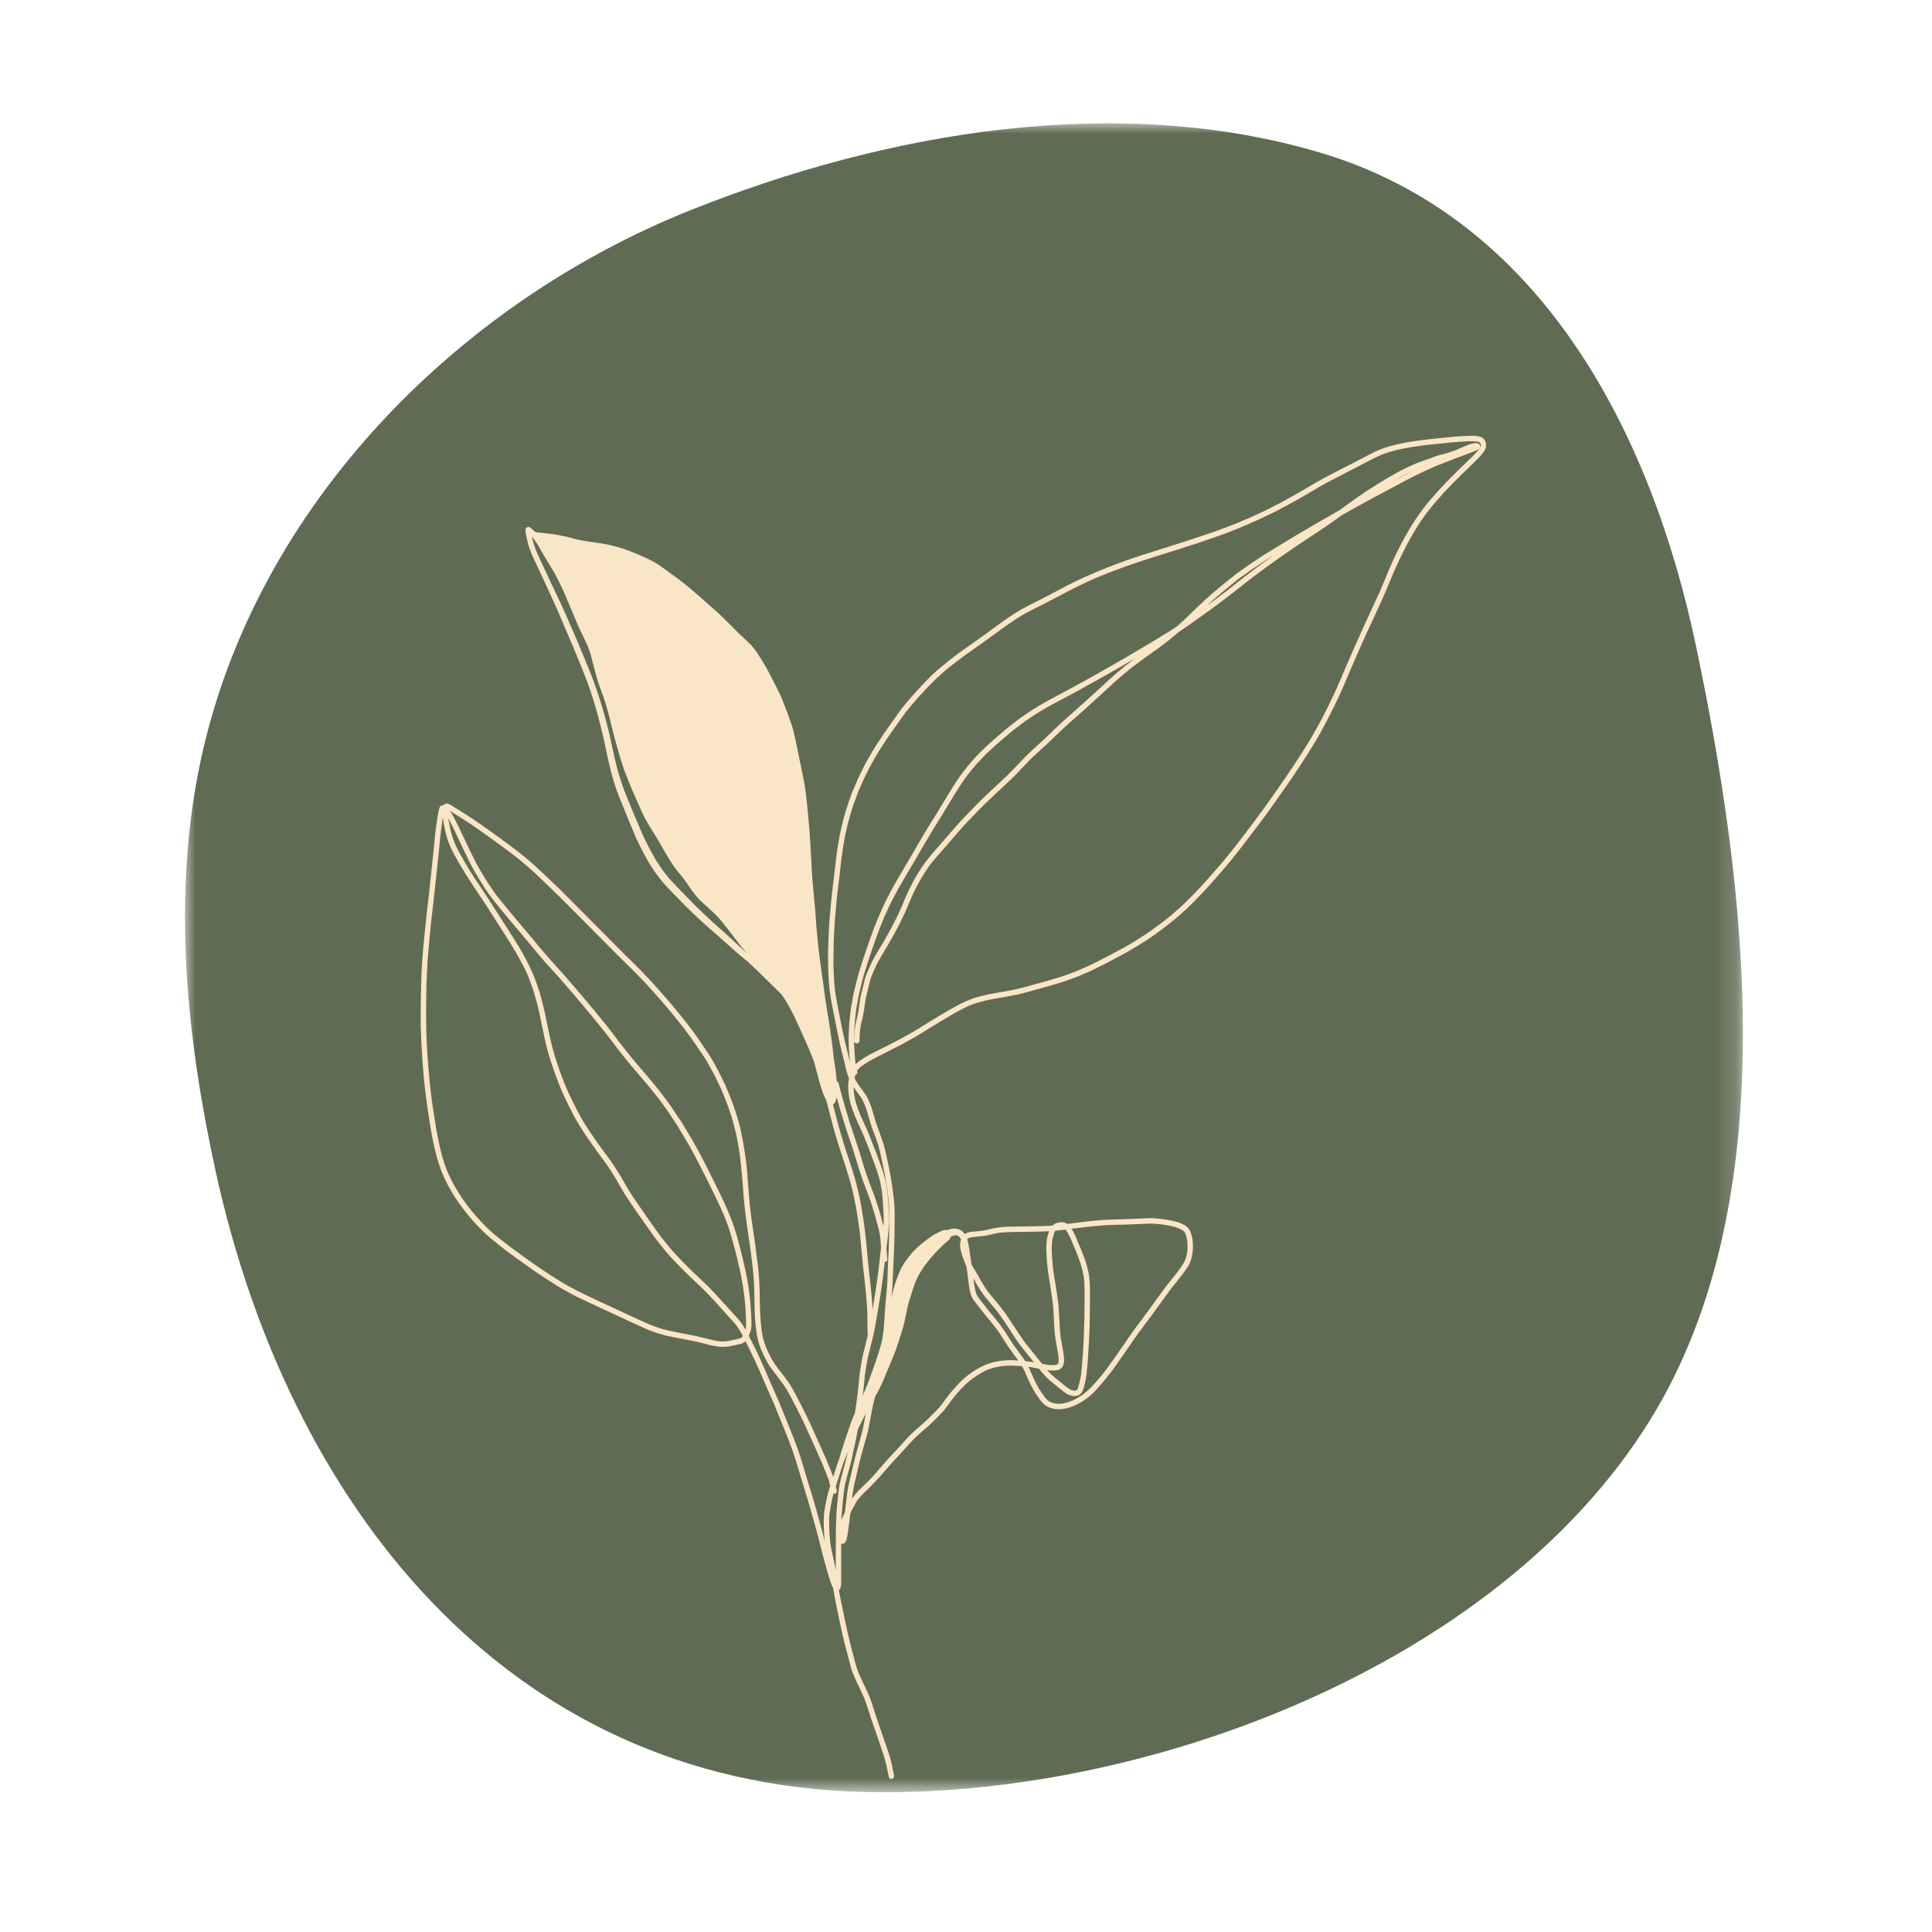
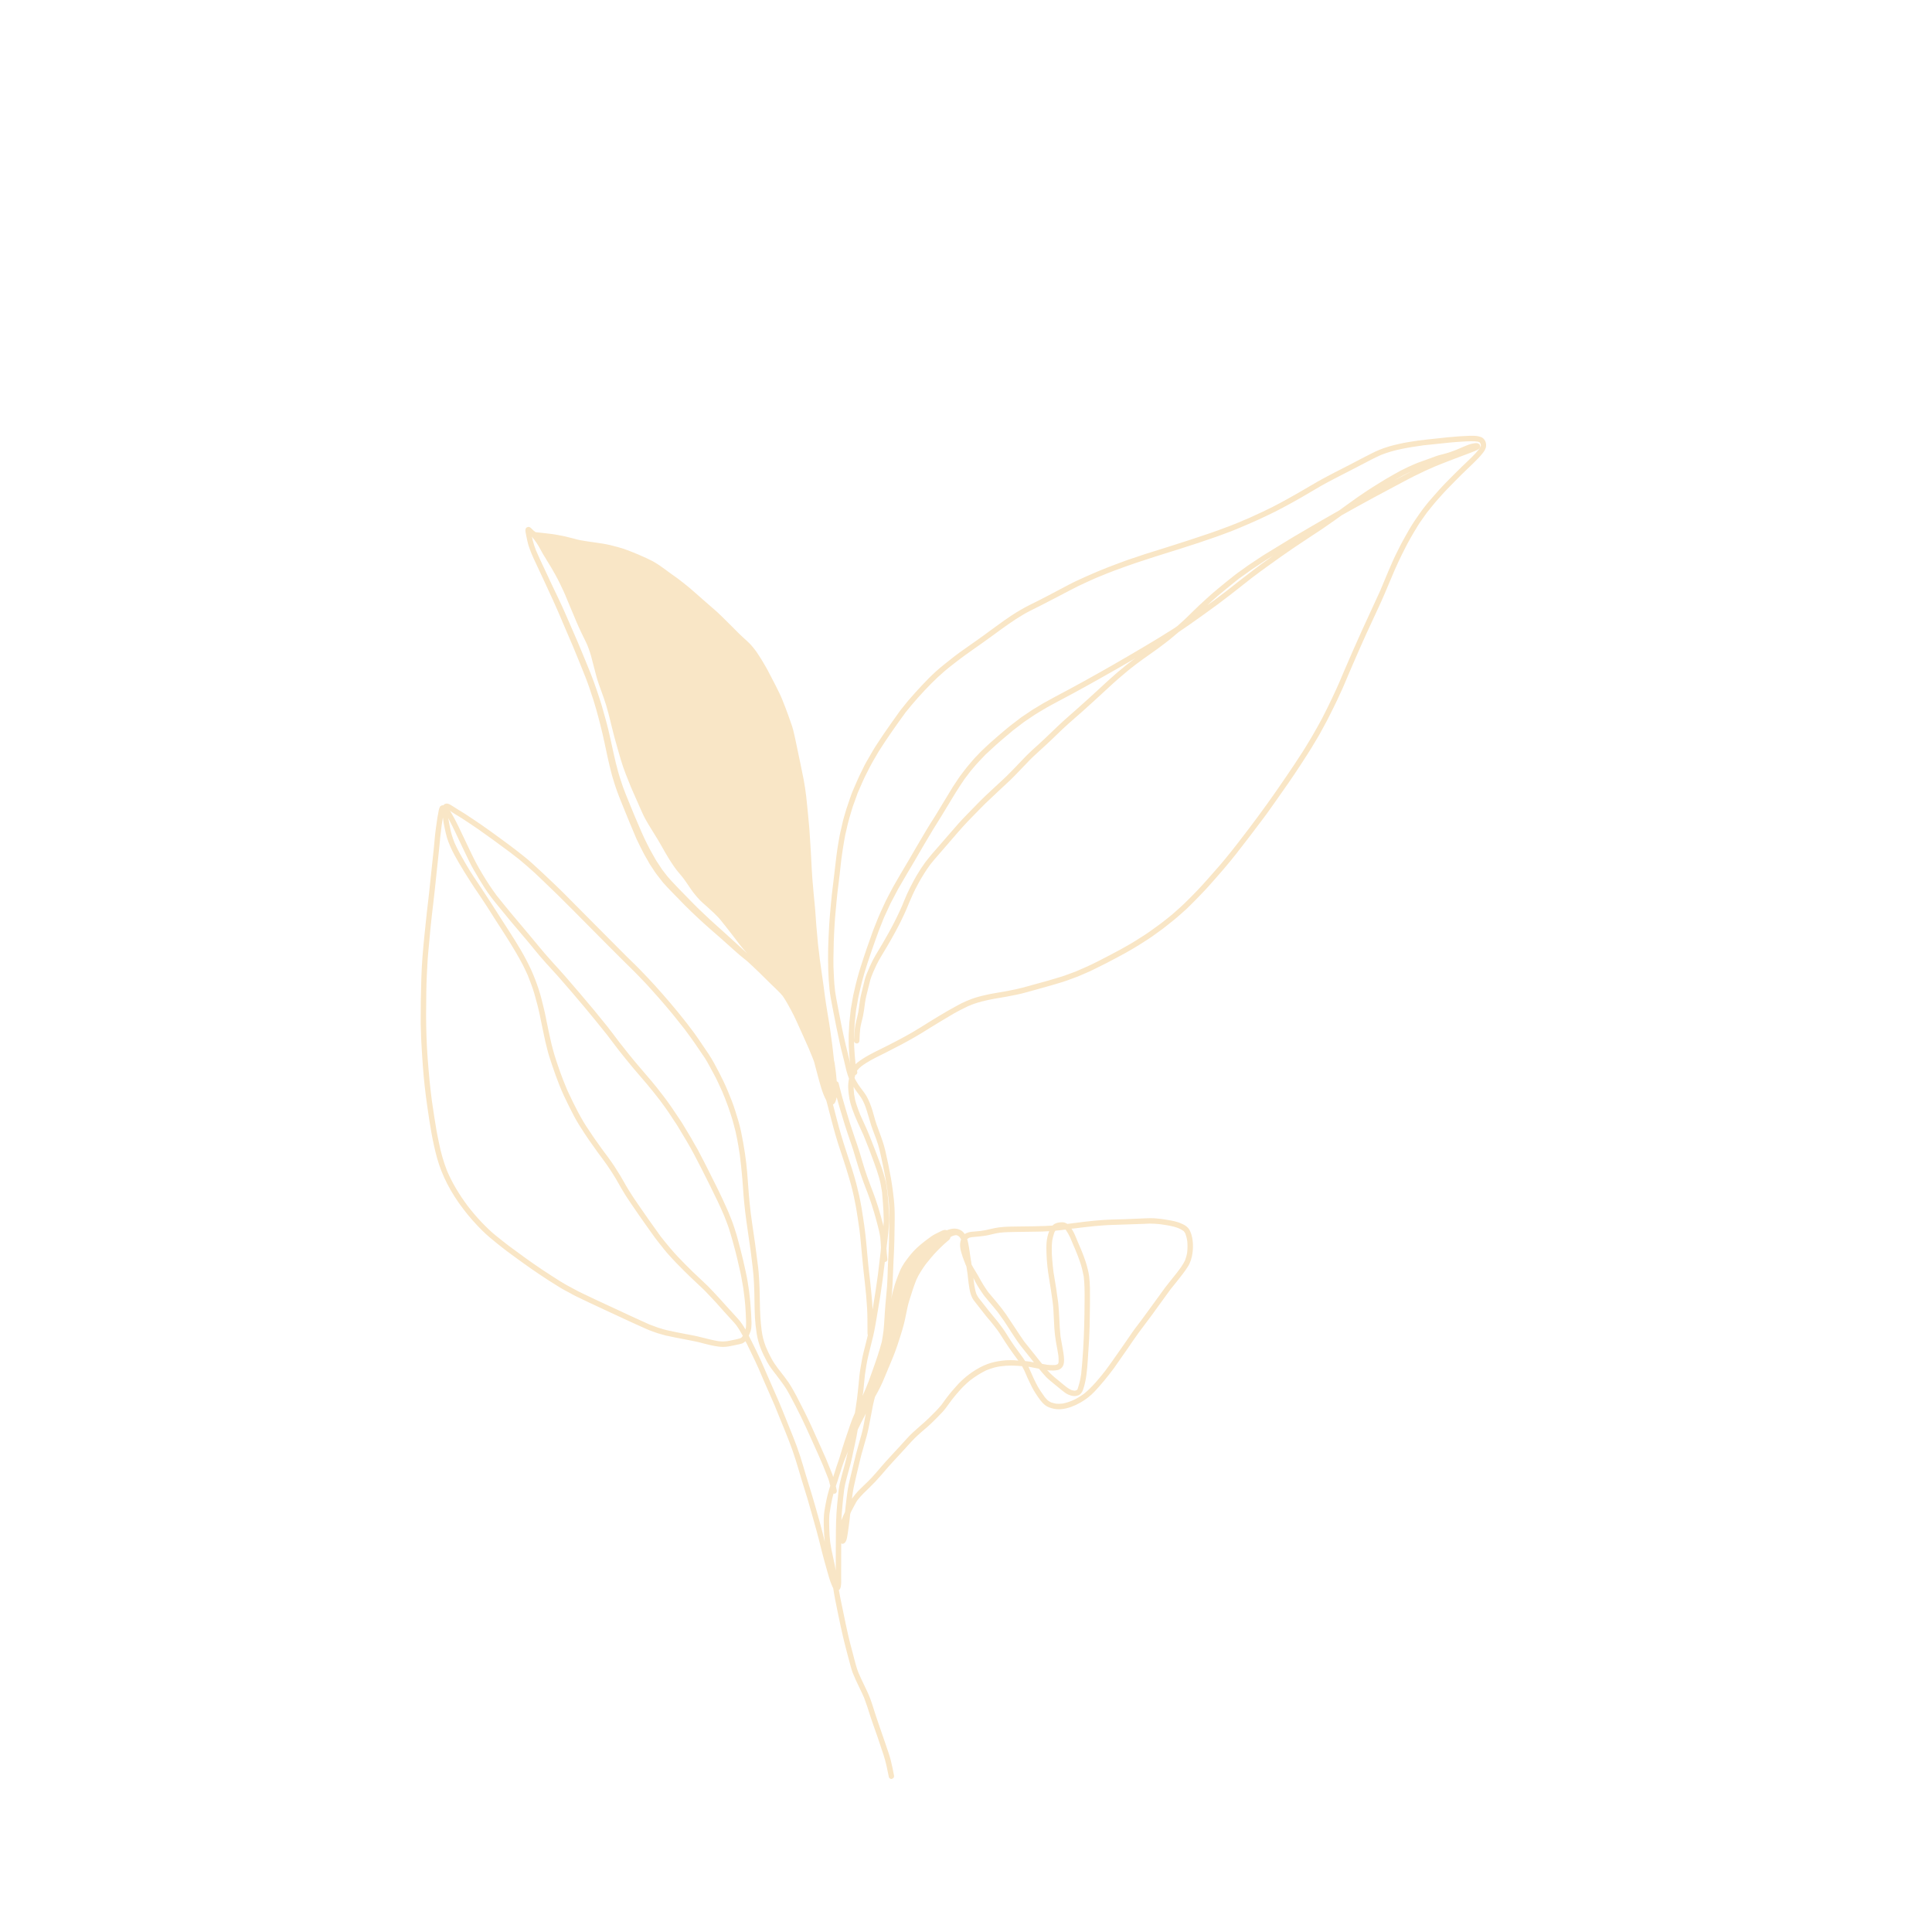
<svg xmlns="http://www.w3.org/2000/svg" width="94" height="94" viewBox="0 0 94 94" fill="none">
  <mask id="mask0_5310_53" style="mask-type:luminance" maskUnits="userSpaceOnUse" x="9" y="6" width="76" height="82">
    <path d="M9 6H84.8V87.2H9V6Z" fill="white" />
  </mask>
  <g mask="url(#mask0_5310_53)">
-     <path fill-rule="evenodd" clip-rule="evenodd" d="M33.667 10.197C21.951 14.857 12.093 25.082 9.655 37.534C8.403 43.931 9.094 50.569 10.481 56.938C13.982 73.026 24.494 86.707 41.931 87.185C55.501 87.557 72.832 81.136 80.283 69.093C86.888 58.42 84.975 43.126 82.516 31.423C80.318 20.958 74.926 10.61 64.255 7.433C54.329 4.477 43.117 6.437 33.667 10.197Z" fill="#606B54" />
-   </g>
-   <path fill-rule="evenodd" clip-rule="evenodd" d="M41.11 70.977L41.188 70.792L41.266 70.607L41.218 70.775L41.179 70.946C41.134 71.142 41.08 71.336 41.026 71.53L40.957 71.782C40.921 71.921 40.886 72.06 40.854 72.2C40.821 72.35 40.803 72.508 40.787 72.663L40.768 72.847C40.742 73.096 40.716 73.344 40.7 73.594C40.667 74.141 40.666 74.699 40.666 75.24L40.665 75.526C40.665 75.788 40.665 76.049 40.663 76.311V76.42C40.645 76.27 40.612 76.121 40.578 75.972L40.539 75.793C40.481 75.543 40.43 75.292 40.393 75.041C40.367 74.806 40.355 74.598 40.348 74.386C40.34 74.165 40.336 73.929 40.353 73.695C40.387 73.457 40.43 73.189 40.489 72.921C40.509 72.838 40.531 72.754 40.553 72.671C40.553 72.671 40.618 72.676 40.618 72.676C40.687 72.657 40.726 72.588 40.711 72.513C40.696 72.444 40.683 72.376 40.667 72.307C40.733 72.118 40.785 71.951 40.837 71.783C40.922 71.512 41.006 71.241 41.11 70.976L41.11 70.977ZM41.068 72.509L41.072 72.48C41.085 72.4 41.097 72.321 41.114 72.241C41.132 72.159 41.153 72.077 41.174 71.997L41.203 71.882C41.234 71.758 41.269 71.636 41.303 71.515L41.381 71.233C41.431 71.039 41.472 70.843 41.512 70.648L41.532 70.553L41.577 70.349C41.61 70.198 41.644 70.047 41.672 69.895L41.732 69.559C41.846 69.318 41.966 69.081 42.092 68.844L42.126 68.772L42.079 69.022L42.019 69.341C41.964 69.637 41.878 69.933 41.795 70.218L41.777 70.28C41.69 70.586 41.607 70.892 41.536 71.202L41.441 71.6C41.388 71.814 41.336 72.029 41.29 72.245C41.235 72.508 41.203 72.779 41.172 73.043L41.152 73.217C41.135 73.357 41.123 73.461 41.112 73.567C41.05 73.698 40.989 73.831 40.935 73.969C40.961 73.519 41.002 73.04 41.069 72.505L41.068 72.509ZM47.403 62.526H47.403C47.388 62.408 47.374 62.293 47.36 62.176L47.45 62.357C47.513 62.472 47.576 62.588 47.649 62.698C47.712 62.795 47.777 62.891 47.844 62.986C47.897 63.062 47.956 63.132 48.017 63.204L48.091 63.293L48.244 63.475C48.344 63.594 48.444 63.713 48.542 63.836C48.623 63.948 48.689 64.04 48.754 64.133L48.828 64.236C48.881 64.314 48.933 64.394 48.985 64.474L49.104 64.657L49.182 64.779C49.334 65.014 49.492 65.259 49.666 65.485C49.776 65.628 49.89 65.769 50.004 65.909C50.105 66.035 50.207 66.16 50.306 66.287C50.153 66.252 50.015 66.236 49.877 66.222C49.851 66.177 49.82 66.131 49.788 66.085C49.723 65.993 49.656 65.903 49.589 65.813C49.512 65.711 49.436 65.608 49.363 65.503C49.224 65.307 49.094 65.104 48.968 64.9C48.84 64.693 48.695 64.501 48.558 64.323C48.482 64.225 48.402 64.13 48.321 64.035C48.248 63.947 48.174 63.859 48.102 63.769L47.91 63.522C47.814 63.398 47.717 63.274 47.619 63.153C47.576 63.092 47.539 63.032 47.508 62.965C47.458 62.827 47.43 62.687 47.403 62.526ZM43.218 66.582L43.215 66.58L43.234 66.549C43.385 66.192 43.541 65.822 43.665 65.446C43.779 65.103 43.888 64.766 43.979 64.421C44.02 64.262 44.052 64.102 44.084 63.942C44.127 63.726 44.171 63.504 44.237 63.291C44.351 62.919 44.456 62.586 44.586 62.264C44.647 62.13 44.714 62.002 44.795 61.876C44.871 61.75 44.956 61.629 45.041 61.51C45.206 61.303 45.4 61.062 45.614 60.845C45.718 60.74 45.823 60.635 45.933 60.534C45.992 60.48 46.045 60.434 46.099 60.389L46.171 60.329C46.212 60.294 46.237 60.245 46.246 60.185C46.277 60.171 46.311 60.153 46.344 60.137C46.388 60.119 46.432 60.109 46.477 60.099L46.533 60.095L46.532 60.099L46.588 60.111L46.586 60.116C46.604 60.122 46.622 60.132 46.641 60.145C46.66 60.16 46.68 60.178 46.697 60.197C46.72 60.23 46.742 60.268 46.761 60.306C46.745 60.343 46.733 60.388 46.725 60.429C46.697 60.564 46.717 60.701 46.737 60.807C46.75 60.872 46.771 60.937 46.791 61.001C46.826 61.123 46.856 61.209 46.889 61.292L46.937 61.417C46.964 61.486 46.989 61.555 47.021 61.621C47.04 61.741 47.059 61.861 47.076 61.984L47.091 62.129C47.112 62.319 47.134 62.51 47.167 62.698C47.19 62.831 47.218 62.938 47.254 63.033C47.286 63.116 47.323 63.187 47.366 63.25C47.396 63.293 47.428 63.332 47.459 63.371C47.593 63.538 47.699 63.675 47.805 63.812L47.965 64.017C48.017 64.082 48.071 64.144 48.124 64.207L48.189 64.282C48.252 64.356 48.312 64.434 48.372 64.51L48.412 64.561C48.51 64.69 48.576 64.778 48.636 64.869C48.698 64.963 48.757 65.057 48.816 65.152L48.885 65.261C49.033 65.487 49.184 65.71 49.344 65.926L49.412 66.017L49.545 66.2C49.414 66.184 49.287 66.177 49.162 66.177C49.021 66.177 48.881 66.185 48.74 66.204C48.462 66.241 48.249 66.291 48.049 66.365C47.806 66.454 47.554 66.587 47.301 66.761C47.206 66.827 47.112 66.895 47.023 66.968C46.937 67.036 46.859 67.109 46.78 67.182C46.669 67.284 46.599 67.364 46.529 67.443L46.478 67.501C46.383 67.606 46.292 67.712 46.204 67.821C46.103 67.941 46.011 68.069 45.919 68.197L45.812 68.346C45.621 68.577 45.409 68.787 45.191 68.999C45.045 69.141 44.891 69.274 44.738 69.408C44.643 69.491 44.547 69.575 44.454 69.66C44.264 69.832 44.089 70.027 43.92 70.215L43.783 70.368L43.499 70.673C43.364 70.818 43.229 70.962 43.097 71.111C43.007 71.213 42.918 71.315 42.829 71.419C42.698 71.572 42.565 71.726 42.429 71.875C42.307 72.008 42.177 72.132 42.047 72.256C41.953 72.346 41.858 72.437 41.766 72.531C41.667 72.632 41.581 72.744 41.496 72.857C41.478 72.879 41.463 72.903 41.449 72.927C41.453 72.894 41.46 72.843 41.467 72.791L41.477 72.713C41.514 72.441 41.58 72.146 41.664 71.799L41.735 71.498C41.789 71.266 41.843 71.033 41.903 70.803C41.946 70.638 41.994 70.473 42.043 70.309C42.085 70.167 42.127 70.025 42.165 69.882C42.245 69.585 42.302 69.276 42.357 68.977L42.372 68.894L42.386 68.824C42.413 68.68 42.44 68.535 42.469 68.391C42.497 68.249 42.534 68.105 42.573 67.963L42.719 67.698C42.893 67.38 43.033 67.038 43.167 66.707L43.218 66.582ZM48.649 59.976C48.913 59.947 49.184 59.943 49.445 59.939C49.754 59.937 50.064 59.932 50.375 59.926C50.6 59.923 50.824 59.919 51.048 59.903C50.899 60.271 50.902 60.635 50.917 61.008C50.932 61.401 50.974 61.804 51.043 62.207C51.108 62.586 51.162 62.967 51.216 63.345C51.251 63.617 51.262 63.874 51.273 64.131C51.28 64.296 51.287 64.461 51.299 64.626C51.315 64.841 51.336 65.056 51.374 65.268L51.395 65.384C51.43 65.572 51.465 65.762 51.494 65.952C51.504 66.058 51.512 66.163 51.504 66.27C51.506 66.274 51.499 66.304 51.49 66.331L51.458 66.378L51.455 66.374C51.406 66.402 51.363 66.413 51.323 66.415H51.32C51.3 66.415 51.252 66.416 51.205 66.416C51.123 66.416 51.042 66.411 50.959 66.403C50.871 66.391 50.789 66.375 50.706 66.359L50.601 66.237C50.519 66.131 50.437 66.024 50.354 65.922L50.238 65.779C50.1 65.611 49.964 65.442 49.831 65.27C49.668 65.037 49.511 64.799 49.355 64.56C49.222 64.357 49.089 64.154 48.952 63.955C48.822 63.765 48.678 63.584 48.532 63.405C48.455 63.308 48.375 63.215 48.295 63.122C48.222 63.037 48.149 62.952 48.079 62.865C47.992 62.742 47.915 62.629 47.844 62.513C47.752 62.364 47.669 62.214 47.587 62.063C47.542 61.983 47.494 61.905 47.446 61.828C47.386 61.73 47.327 61.633 47.273 61.532L47.264 61.477L47.21 61.133C47.194 61.004 47.171 60.84 47.143 60.678L47.133 60.625C47.117 60.538 47.102 60.452 47.08 60.366C47.074 60.339 47.066 60.313 47.056 60.287C47.109 60.248 47.133 60.234 47.156 60.222C47.198 60.208 47.237 60.199 47.275 60.193C47.329 60.189 47.417 60.181 47.504 60.172C47.656 60.158 47.808 60.143 47.959 60.119C48.05 60.105 48.141 60.083 48.23 60.061L48.316 60.04C48.421 60.014 48.525 59.996 48.631 59.98L48.648 59.971L48.649 59.976ZM51.262 61.937C51.236 61.722 51.212 61.503 51.195 61.286C51.164 60.918 51.164 60.623 51.195 60.357C51.221 60.216 51.257 60.08 51.303 59.953C51.316 59.928 51.33 59.903 51.346 59.879C51.512 59.865 51.679 59.845 51.847 59.823C51.936 59.954 52.01 60.085 52.074 60.222L52.179 60.473L52.226 60.587L52.319 60.8C52.405 61.008 52.49 61.225 52.565 61.449C52.629 61.645 52.682 61.859 52.728 62.106C52.774 62.479 52.771 62.859 52.77 63.227L52.768 63.431C52.765 63.772 52.762 64.111 52.752 64.453C52.729 65.319 52.68 66.104 52.604 66.854C52.563 67.119 52.513 67.335 52.445 67.533C52.444 67.535 52.429 67.571 52.432 67.573C52.434 67.574 52.423 67.602 52.423 67.604C52.421 67.606 52.383 67.636 52.382 67.636C52.345 67.653 52.319 67.66 52.285 67.664C52.199 67.653 52.159 67.642 52.114 67.625C52.026 67.583 51.951 67.532 51.873 67.474L51.77 67.391C51.614 67.264 51.457 67.138 51.303 67.007C51.181 66.904 51.062 66.79 50.943 66.656C50.978 66.671 51.017 66.675 51.059 66.677C51.11 66.68 51.161 66.682 51.212 66.682L51.269 66.681C51.334 66.681 51.399 66.669 51.465 66.657C51.505 66.652 51.549 66.625 51.585 66.604C51.754 66.503 51.772 66.301 51.772 66.157C51.77 66.04 51.754 65.924 51.737 65.809C51.714 65.661 51.687 65.513 51.659 65.365C51.638 65.254 51.618 65.142 51.599 65.03C51.568 64.75 51.554 64.47 51.541 64.19C51.529 63.947 51.517 63.704 51.494 63.461C51.485 63.363 51.47 63.267 51.456 63.17L51.445 63.102L51.417 62.903L51.39 62.704C51.369 62.564 51.346 62.423 51.321 62.282C51.301 62.166 51.281 62.049 51.264 61.934L51.262 61.937ZM52.402 60.333L52.401 60.328C52.335 60.166 52.273 60.013 52.186 59.865L52.159 59.822L52.132 59.778L52.234 59.773C52.878 59.693 53.544 59.61 54.204 59.595C54.583 59.587 54.961 59.577 55.34 59.559C55.456 59.555 55.572 59.55 55.689 59.545L55.874 59.535L55.96 59.534C56.106 59.534 56.251 59.546 56.396 59.557L56.472 59.567C56.761 59.608 57.06 59.648 57.335 59.756C57.359 59.765 57.38 59.775 57.403 59.787C57.472 59.819 57.532 59.857 57.592 59.899C57.642 59.962 57.66 59.994 57.675 60.027C57.713 60.13 57.743 60.243 57.764 60.37C57.783 60.562 57.781 60.752 57.76 60.952C57.737 61.085 57.705 61.199 57.657 61.324C57.555 61.536 57.412 61.726 57.285 61.893C57.181 62.028 57.074 62.161 56.967 62.293L56.854 62.434C56.741 62.574 56.635 62.718 56.53 62.863L56.142 63.398C55.945 63.671 55.747 63.945 55.545 64.216L55.373 64.443C55.277 64.569 55.18 64.695 55.089 64.825C55.016 64.929 54.945 65.033 54.874 65.139C54.803 65.243 54.732 65.348 54.659 65.451L54.396 65.826C54.193 66.117 53.991 66.408 53.778 66.691C53.491 67.058 53.151 67.476 52.75 67.806C52.531 67.963 52.352 68.067 52.172 68.144C52.016 68.209 51.855 68.26 51.695 68.29C51.631 68.297 51.573 68.301 51.515 68.301C51.47 68.301 51.425 68.299 51.379 68.294C51.298 68.278 51.215 68.258 51.132 68.229C51.078 68.203 51.033 68.173 50.984 68.138C50.931 68.089 50.882 68.037 50.835 67.978C50.684 67.773 50.575 67.609 50.485 67.447C50.36 67.221 50.253 66.983 50.165 66.781C50.124 66.686 50.082 66.591 50.037 66.495C50.205 66.528 50.379 66.559 50.552 66.594C50.663 66.735 50.78 66.874 50.908 67.007C50.999 67.101 51.101 67.183 51.202 67.265C51.37 67.405 51.502 67.513 51.634 67.618L51.74 67.702L51.8 67.748C51.902 67.828 52.031 67.885 52.171 67.915C52.205 67.921 52.238 67.925 52.272 67.925C52.332 67.925 52.394 67.914 52.455 67.893C52.562 67.855 52.646 67.758 52.697 67.611C52.859 67.136 52.893 66.643 52.926 66.168C52.949 65.828 52.971 65.487 52.991 65.147C53.013 64.752 53.018 64.355 53.024 63.96C53.032 63.533 53.036 63.106 53.03 62.681C53.026 62.486 53.014 62.293 52.991 62.099C52.969 61.914 52.918 61.727 52.874 61.561C52.836 61.421 52.786 61.285 52.736 61.148L52.701 61.052C52.638 60.883 52.569 60.719 52.496 60.555L52.407 60.346L52.402 60.333ZM42.455 63.719C42.447 63.563 42.439 63.438 42.43 63.316C42.405 63.027 42.382 62.753 42.351 62.482C42.317 62.188 42.284 61.894 42.252 61.602C42.23 61.408 42.214 61.215 42.197 61.023L42.183 60.865L42.161 60.62L42.14 60.398C42.131 60.307 42.121 60.216 42.111 60.126L42.09 59.941C42.063 59.707 42.029 59.472 41.992 59.239C41.968 59.084 41.944 58.93 41.919 58.774C41.903 58.67 41.882 58.566 41.862 58.463L41.838 58.343C41.82 58.242 41.797 58.142 41.772 58.041L41.755 57.97C41.725 57.839 41.692 57.708 41.659 57.577C41.594 57.33 41.521 57.086 41.444 56.843C41.351 56.551 41.256 56.259 41.158 55.969C41.079 55.731 41.004 55.492 40.933 55.25L40.891 55.107C40.866 55.022 40.841 54.938 40.819 54.853C40.775 54.692 40.732 54.531 40.69 54.37L40.609 54.053L40.527 53.736C40.558 53.73 40.58 53.708 40.603 53.679C40.624 53.655 40.64 53.623 40.655 53.582C40.679 53.517 40.694 53.453 40.708 53.385C40.791 53.69 40.884 54.007 40.981 54.325C41.061 54.592 41.142 54.858 41.231 55.12L41.282 55.271L41.359 55.498L41.385 55.57C41.422 55.675 41.459 55.78 41.491 55.886L41.653 56.42L41.734 56.685L41.765 56.786C41.795 56.882 41.825 56.979 41.858 57.075C41.893 57.179 41.929 57.283 41.965 57.386L42.012 57.518C42.049 57.625 42.091 57.73 42.132 57.835C42.178 57.954 42.225 58.071 42.266 58.191C42.311 58.316 42.355 58.44 42.396 58.565C42.441 58.704 42.485 58.843 42.526 58.982C42.587 59.184 42.642 59.389 42.695 59.593C42.721 59.689 42.747 59.786 42.769 59.883C42.794 59.99 42.812 60.096 42.828 60.203C42.845 60.365 42.855 60.528 42.863 60.691L42.85 60.866L42.834 61.012C42.796 61.348 42.755 61.685 42.714 62.022C42.645 62.53 42.569 63.038 42.483 63.548L42.465 63.657L42.455 63.719ZM41.553 53.255L41.556 53.242C41.546 53.149 41.54 53.069 41.536 52.991C41.534 52.953 41.532 52.915 41.532 52.877C41.581 52.972 41.644 53.059 41.709 53.147L41.771 53.23C41.81 53.283 41.851 53.337 41.888 53.393C41.967 53.511 42.026 53.642 42.069 53.743C42.153 53.958 42.217 54.178 42.281 54.399C42.313 54.51 42.345 54.622 42.38 54.733C42.428 54.886 42.486 55.035 42.543 55.184C42.611 55.361 42.679 55.537 42.731 55.72C42.81 55.997 42.87 56.279 42.929 56.561L42.956 56.685C43.035 57.058 43.106 57.432 43.163 57.809L43.172 57.892C43.207 58.149 43.242 58.406 43.257 58.665C43.272 58.928 43.27 59.192 43.268 59.457L43.267 59.536C43.262 60.055 43.252 60.669 43.214 61.284C43.198 61.575 43.189 61.867 43.181 62.158C43.171 62.466 43.147 62.774 43.115 63.08C43.088 63.344 43.068 63.606 43.05 63.87L43.031 64.178C43.019 64.367 43.008 64.555 42.987 64.744C42.966 64.903 42.938 65.096 42.902 65.288C42.841 65.524 42.767 65.759 42.692 65.989C42.635 66.166 42.572 66.341 42.51 66.516L42.404 66.815C42.315 67.078 42.217 67.336 42.11 67.59C42.063 67.701 42.014 67.812 41.964 67.921C41.988 67.825 42 67.724 42.01 67.622L42.04 67.315C42.054 67.175 42.067 67.036 42.082 66.897C42.123 66.605 42.174 66.266 42.254 65.932C42.29 65.78 42.329 65.628 42.367 65.476C42.407 65.315 42.448 65.153 42.487 64.99C42.551 64.717 42.597 64.441 42.644 64.164L42.668 64.021L42.734 63.627C42.766 63.444 42.797 63.261 42.826 63.077C42.913 62.521 42.985 61.962 43.05 61.402C43.115 61.392 43.143 61.369 43.158 61.341C43.178 61.308 43.177 61.279 43.172 61.24C43.151 61.055 43.137 60.897 43.129 60.736L43.156 60.515C43.178 60.341 43.2 60.169 43.216 59.996C43.232 59.819 43.248 59.642 43.257 59.463C43.265 59.337 43.259 59.207 43.253 59.08L43.248 58.956C43.23 58.496 43.193 58.081 43.131 57.686C43.104 57.501 43.05 57.316 42.999 57.136C42.939 56.926 42.877 56.758 42.816 56.592L42.784 56.506C42.671 56.19 42.549 55.879 42.426 55.567L42.331 55.323C42.234 55.075 42.124 54.833 42.013 54.591L41.857 54.246C41.798 54.101 41.735 53.941 41.684 53.776C41.648 53.666 41.621 53.582 41.603 53.498C41.586 53.415 41.572 53.334 41.558 53.252L41.553 53.255ZM27.6 53.04L27.508 52.815L27.405 52.562C27.36 52.452 27.319 52.339 27.279 52.227L27.225 52.077C27.176 51.94 27.131 51.805 27.085 51.668L27.051 51.562C27.008 51.432 26.966 51.303 26.932 51.172L26.887 51.008C26.859 50.902 26.83 50.797 26.808 50.691L26.768 50.511C26.741 50.391 26.714 50.271 26.689 50.149L26.644 49.933L26.586 49.656L26.56 49.522C26.535 49.392 26.508 49.261 26.476 49.132L26.446 49.008C26.377 48.721 26.305 48.424 26.21 48.14L26.18 48.051C26.135 47.917 26.09 47.783 26.038 47.653C25.971 47.484 25.904 47.317 25.827 47.152C25.677 46.831 25.508 46.513 25.328 46.206C25.151 45.908 24.971 45.614 24.782 45.324C24.618 45.071 24.455 44.816 24.292 44.561C23.996 44.097 23.699 43.633 23.394 43.176C23.146 42.809 22.903 42.448 22.689 42.08L22.641 41.998C22.456 41.678 22.264 41.346 22.113 41.002C22.066 40.877 22.02 40.752 21.981 40.623C21.941 40.5 21.916 40.369 21.891 40.241L21.869 40.131L21.808 39.803C22.004 40.168 22.185 40.554 22.36 40.928C22.435 41.089 22.511 41.251 22.589 41.412L22.639 41.516C22.771 41.793 22.904 42.069 23.056 42.336C23.228 42.636 23.407 42.93 23.593 43.22C23.74 43.448 23.92 43.693 24.161 43.987C24.371 44.247 24.584 44.506 24.797 44.762C24.991 44.994 25.184 45.227 25.381 45.455C25.554 45.654 25.72 45.856 25.888 46.059L25.976 46.167C26.168 46.403 26.363 46.636 26.568 46.862L26.677 46.98C26.853 47.173 27.031 47.367 27.205 47.563C28.078 48.56 28.841 49.473 29.537 50.351L29.649 50.498C29.802 50.702 29.954 50.905 30.112 51.107C30.331 51.387 30.558 51.663 30.785 51.938C30.918 52.097 31.054 52.255 31.19 52.412L31.481 52.752C31.696 53.006 31.9 53.266 32.104 53.528L32.242 53.717C32.344 53.855 32.445 53.993 32.539 54.136C32.62 54.257 32.701 54.378 32.78 54.502C32.86 54.619 32.917 54.702 32.969 54.789L33.027 54.886C33.285 55.311 33.552 55.75 33.787 56.197C34.049 56.696 34.303 57.197 34.552 57.7C34.68 57.956 34.804 58.214 34.928 58.472C35.034 58.693 35.131 58.914 35.228 59.139L35.318 59.37L35.401 59.588C35.449 59.715 35.488 59.843 35.527 59.972C35.61 60.239 35.68 60.505 35.751 60.773L35.774 60.857C35.845 61.123 35.906 61.391 35.965 61.657L35.998 61.8C36.022 61.902 36.046 62.004 36.063 62.106C36.095 62.278 36.126 62.448 36.154 62.614L36.164 62.678C36.18 62.811 36.197 62.946 36.215 63.079C36.23 63.182 36.239 63.286 36.248 63.389L36.263 63.546C36.272 63.655 36.277 63.764 36.282 63.873L36.288 64.007C36.297 64.153 36.308 64.371 36.292 64.584C36.287 64.619 36.278 64.651 36.27 64.686C36.155 64.482 36.04 64.318 35.916 64.177C35.819 64.067 35.719 63.959 35.619 63.85C35.519 63.742 35.419 63.634 35.321 63.524C35.138 63.319 34.954 63.115 34.765 62.914L34.71 62.855C34.62 62.76 34.531 62.665 34.438 62.572C34.335 62.469 34.228 62.37 34.121 62.27L34.065 62.218C33.82 61.992 33.582 61.762 33.349 61.525C33.117 61.289 32.87 61.036 32.64 60.764C32.472 60.568 32.313 60.37 32.153 60.169L32.077 60.063C31.714 59.557 31.352 59.052 31.002 58.534C30.901 58.387 30.801 58.241 30.706 58.09C30.617 57.953 30.534 57.813 30.45 57.672L30.339 57.476C30.293 57.393 30.247 57.309 30.196 57.228L30.157 57.165C30.069 57.023 29.981 56.879 29.888 56.738C29.784 56.583 29.679 56.432 29.568 56.282L29.451 56.126C29.393 56.048 29.334 55.97 29.277 55.89L29.172 55.743C29.001 55.505 28.83 55.266 28.671 55.018L28.614 54.932C28.544 54.828 28.473 54.723 28.409 54.615C28.313 54.45 28.219 54.288 28.13 54.12C27.96 53.799 27.802 53.476 27.649 53.145C27.631 53.11 27.616 53.074 27.599 53.039L27.6 53.04ZM21.489 40.146C21.507 40.022 21.527 39.897 21.55 39.775C21.569 39.97 21.601 40.137 21.638 40.304C21.672 40.463 21.705 40.62 21.752 40.775C21.796 40.912 21.849 41.047 21.906 41.179C22.033 41.473 22.203 41.767 22.338 42.001C22.518 42.308 22.705 42.608 22.897 42.906C23.016 43.093 23.14 43.276 23.265 43.46L23.464 43.757C23.601 43.959 23.733 44.167 23.865 44.375L24.023 44.625L24.137 44.804C24.276 45.022 24.414 45.24 24.557 45.456C24.746 45.749 24.926 46.042 25.101 46.341C25.202 46.51 25.295 46.683 25.389 46.857L25.432 46.936C25.498 47.063 25.558 47.192 25.618 47.322L25.678 47.452C25.794 47.746 25.914 48.052 26.003 48.364C26.089 48.672 26.187 49.02 26.259 49.367L26.315 49.642C26.365 49.886 26.415 50.132 26.468 50.376L26.494 50.494C26.52 50.618 26.546 50.741 26.579 50.862L26.621 51.031C26.651 51.149 26.68 51.266 26.717 51.381C26.911 51.982 27.143 52.679 27.444 53.328C27.598 53.659 27.762 53.984 27.932 54.309C28.082 54.592 28.26 54.867 28.431 55.132C28.595 55.384 28.75 55.602 28.906 55.819L29.058 56.033C29.107 56.103 29.159 56.172 29.211 56.241C29.255 56.299 29.299 56.357 29.342 56.417C29.464 56.581 29.578 56.748 29.692 56.919C29.763 57.023 29.828 57.13 29.894 57.238L29.971 57.362C30.017 57.438 30.06 57.516 30.103 57.594C30.139 57.657 30.174 57.721 30.211 57.783L30.237 57.828C30.317 57.961 30.395 58.094 30.479 58.224C30.564 58.356 30.652 58.485 30.74 58.615L30.795 58.695C30.978 58.967 31.167 59.235 31.356 59.503L31.644 59.909L31.746 60.051C31.813 60.146 31.879 60.241 31.952 60.332L32.045 60.451C32.217 60.67 32.39 60.892 32.577 61.097L32.676 61.205C32.75 61.286 32.824 61.367 32.901 61.445L33.311 61.86C33.51 62.059 33.714 62.25 33.918 62.442L33.997 62.516L34.063 62.577C34.161 62.67 34.26 62.762 34.353 62.861L34.436 62.949C34.521 63.04 34.606 63.13 34.692 63.219C34.807 63.338 34.915 63.46 35.023 63.584C35.093 63.662 35.162 63.741 35.233 63.819L35.527 64.143L35.594 64.216C35.668 64.295 35.742 64.375 35.81 64.461C35.918 64.606 36.021 64.77 36.141 64.993L36.106 65.046C36.093 65.061 36.079 65.076 36.063 65.089L36.013 65.114C35.89 65.153 35.788 65.173 35.685 65.193L35.622 65.206C35.538 65.224 35.455 65.242 35.372 65.254C35.303 65.263 35.234 65.266 35.165 65.268C35.091 65.268 35.016 65.261 34.941 65.251C34.727 65.217 34.485 65.156 34.241 65.095L34.132 65.068C33.864 64.998 33.593 64.948 33.323 64.899C33.027 64.843 32.734 64.784 32.44 64.718C32.34 64.696 32.239 64.664 32.139 64.632L32.017 64.595C31.973 64.583 31.93 64.567 31.887 64.549L31.822 64.524L31.755 64.499C31.702 64.479 31.649 64.459 31.595 64.44C31.122 64.229 30.67 64.019 30.217 63.808L29.835 63.63L29.125 63.301L28.903 63.197C28.766 63.133 28.63 63.068 28.494 63.002L28.409 62.962C28.314 62.918 28.218 62.873 28.126 62.824L27.901 62.703C27.692 62.593 27.484 62.483 27.284 62.357C26.979 62.164 26.675 61.971 26.376 61.771C25.803 61.388 25.257 60.988 24.753 60.613L24.467 60.389L24.182 60.164C23.891 59.936 23.629 59.672 23.411 59.444C23.186 59.207 22.972 58.956 22.757 58.677C22.317 58.086 21.991 57.53 21.75 56.964C21.582 56.533 21.449 56.074 21.358 55.61L21.323 55.441C21.289 55.273 21.254 55.105 21.226 54.937C21.149 54.48 21.08 54.021 21.013 53.562L20.994 53.407C20.961 53.14 20.929 52.874 20.903 52.607C20.865 52.219 20.832 51.832 20.804 51.443C20.757 50.797 20.733 50.132 20.731 49.407C20.731 49.034 20.735 48.662 20.741 48.291C20.745 47.981 20.753 47.671 20.771 47.363L20.806 46.714C20.812 46.601 20.822 46.489 20.832 46.376L20.848 46.207C20.87 45.94 20.896 45.673 20.922 45.407L20.946 45.151C20.985 44.751 21.033 44.352 21.08 43.955C21.13 43.539 21.173 43.124 21.216 42.709L21.36 41.352C21.376 41.216 21.388 41.078 21.4 40.94L21.419 40.73C21.439 40.534 21.465 40.337 21.49 40.141L21.489 40.146ZM24.143 43.548L24.141 43.538C23.903 43.215 23.682 42.881 23.465 42.515C23.357 42.334 23.25 42.151 23.154 41.965C23.06 41.788 22.974 41.611 22.888 41.431L22.864 41.382C22.775 41.198 22.688 41.013 22.601 40.828C22.514 40.644 22.426 40.459 22.337 40.275L22.294 40.187C22.216 40.029 22.138 39.87 22.052 39.718L21.973 39.58L21.894 39.442L21.989 39.514L22.092 39.58C22.224 39.66 22.356 39.739 22.486 39.822C22.744 39.991 23.003 40.162 23.256 40.337C23.729 40.665 24.193 41.008 24.655 41.35L24.848 41.492L24.997 41.609L25.264 41.816C25.356 41.89 25.446 41.968 25.536 42.046L25.673 42.164C25.891 42.348 26.097 42.545 26.303 42.741L26.412 42.845C26.914 43.322 27.406 43.804 27.893 44.297L28.226 44.633C29.113 45.529 29.999 46.425 30.898 47.307C30.962 47.369 31.024 47.434 31.085 47.499L31.189 47.609L31.299 47.722C31.36 47.785 31.422 47.848 31.481 47.913L31.679 48.133C31.812 48.279 31.943 48.425 32.072 48.574C32.299 48.834 32.522 49.095 32.741 49.361C32.932 49.595 33.121 49.836 33.309 50.073L33.369 50.156C33.517 50.355 33.665 50.555 33.805 50.759C33.972 51.001 34.138 51.245 34.302 51.49C34.367 51.589 34.425 51.696 34.483 51.801C34.572 51.962 34.638 52.08 34.7 52.201L34.763 52.319C34.812 52.413 34.863 52.508 34.906 52.603C34.978 52.755 35.048 52.905 35.117 53.056L35.14 53.109C35.231 53.331 35.323 53.553 35.403 53.78L35.428 53.847C35.463 53.946 35.499 54.044 35.529 54.144L35.573 54.28C35.604 54.374 35.635 54.468 35.659 54.564L35.778 55.014C35.801 55.103 35.819 55.195 35.837 55.286L35.87 55.449C35.908 55.638 35.938 55.828 35.967 56.018L35.995 56.19C36.042 56.563 36.083 56.952 36.117 57.344C36.129 57.496 36.14 57.649 36.151 57.801C36.167 58.03 36.183 58.259 36.206 58.488C36.262 59.075 36.348 59.668 36.433 60.241L36.519 60.831L36.619 61.645C36.653 61.909 36.671 62.175 36.685 62.441C36.7 62.721 36.704 63.002 36.708 63.283C36.712 63.564 36.716 63.846 36.732 64.126C36.746 64.366 36.775 64.609 36.811 64.847C36.849 65.112 36.915 65.361 37.014 65.611C37.095 65.816 37.197 66.029 37.325 66.265C37.439 66.473 37.585 66.663 37.727 66.846L37.78 66.906L37.776 66.909L37.809 66.954C37.916 67.093 38.021 67.231 38.122 67.374C38.217 67.506 38.307 67.653 38.414 67.852C38.617 68.224 38.81 68.601 38.996 68.983C39.143 69.284 39.281 69.589 39.419 69.896L39.551 70.188C39.723 70.564 39.89 70.941 40.052 71.323C40.139 71.533 40.225 71.748 40.306 71.962C40.337 72.044 40.356 72.13 40.375 72.215L40.4 72.294L40.395 72.293C40.379 72.338 40.365 72.382 40.352 72.427C40.273 72.69 40.21 72.958 40.158 73.246L40.143 73.333C40.121 73.452 40.099 73.574 40.091 73.694C40.078 73.859 40.074 74.024 40.08 74.189C40.086 74.501 40.101 74.762 40.129 75.012C39.991 74.426 39.829 73.844 39.661 73.264C39.569 72.942 39.47 72.621 39.372 72.301C39.273 71.981 39.175 71.661 39.082 71.339C38.989 71.021 38.889 70.707 38.776 70.397C38.673 70.114 38.56 69.835 38.447 69.555L38.389 69.411L38.214 68.976C38.095 68.68 37.977 68.383 37.849 68.09C37.759 67.88 37.665 67.669 37.572 67.459C37.457 67.201 37.343 66.943 37.233 66.684C37.23 66.675 37.226 66.666 37.222 66.658C36.966 66.049 36.679 65.474 36.432 64.989C36.475 64.886 36.501 64.822 36.523 64.757C36.547 64.68 36.553 64.607 36.559 64.53C36.568 64.412 36.564 64.326 36.56 64.24L36.556 64.155C36.554 64.072 36.55 63.99 36.545 63.906C36.503 63.139 36.414 62.46 36.273 61.832C36.195 61.482 36.119 61.133 36.026 60.786C35.977 60.596 35.925 60.403 35.874 60.212C35.843 60.092 35.805 59.972 35.766 59.854L35.714 59.69C35.678 59.571 35.633 59.457 35.588 59.341L35.548 59.24C35.491 59.092 35.428 58.944 35.363 58.798C35.223 58.48 35.077 58.168 34.924 57.857L34.426 56.86C34.297 56.6 34.161 56.342 34.025 56.084L33.946 55.932C33.909 55.865 33.87 55.798 33.831 55.733L33.76 55.611C33.699 55.499 33.638 55.388 33.573 55.281L33.346 54.905L33.284 54.8C33.247 54.736 33.209 54.672 33.169 54.611L33.09 54.493C32.824 54.09 32.548 53.674 32.246 53.286L32.156 53.171C32.022 52.997 31.887 52.824 31.745 52.656L31.7 52.602C31.518 52.388 31.337 52.175 31.155 51.964C30.783 51.534 30.434 51.094 30.142 50.721C29.941 50.451 29.74 50.187 29.533 49.923C29.332 49.67 29.127 49.418 28.92 49.169C28.456 48.615 27.989 48.063 27.514 47.518C27.332 47.309 27.146 47.105 26.958 46.9L26.869 46.801C26.627 46.533 26.39 46.261 26.162 45.981C25.916 45.679 25.665 45.383 25.415 45.086C25.231 44.869 25.048 44.652 24.866 44.433C24.624 44.144 24.388 43.85 24.151 43.554V43.555C24.151 43.555 24.151 43.555 24.151 43.554C24.151 43.554 24.152 43.554 24.152 43.552C24.154 43.551 24.148 43.547 24.146 43.545L24.143 43.548ZM41.554 50.619L41.554 50.581L41.552 50.374C41.552 50.326 41.556 50.277 41.559 50.228L41.564 50.154C41.57 50.026 41.578 49.894 41.586 49.765C41.586 49.739 41.59 49.713 41.594 49.688L41.617 49.465C41.627 49.36 41.639 49.255 41.651 49.149L41.705 48.844L41.759 48.538C41.769 48.483 41.781 48.429 41.795 48.374L41.842 48.171L41.889 47.97C41.926 47.811 41.969 47.654 42.013 47.497L42.037 47.408C42.057 47.341 42.078 47.274 42.099 47.206L42.156 47.024L42.212 46.844C42.254 46.71 42.3 46.578 42.346 46.447L42.413 46.248L42.543 45.878L42.589 45.745C42.656 45.554 42.709 45.404 42.766 45.257C42.847 45.049 42.93 44.843 43.012 44.637C43.064 44.526 43.115 44.417 43.164 44.308L43.221 44.185L43.277 44.063C43.307 43.996 43.318 43.972 43.33 43.949L43.434 43.752L43.541 43.551L43.589 43.458C43.625 43.388 43.661 43.318 43.7 43.249C43.836 43.015 43.969 42.784 44.105 42.552C44.248 42.312 44.392 42.071 44.533 41.829L44.674 41.584L44.959 41.096C45.11 40.837 45.264 40.58 45.42 40.323C45.496 40.196 45.576 40.07 45.656 39.944L45.804 39.707C45.962 39.451 46.117 39.193 46.273 38.932L46.303 38.884C46.433 38.668 46.564 38.45 46.703 38.242L46.862 38.003L46.935 37.896L47.218 37.524L47.348 37.369C47.449 37.25 47.55 37.129 47.659 37.019L47.756 36.917L47.952 36.711L47.994 36.672L48.113 36.563L48.212 36.471C48.535 36.167 48.88 35.878 49.213 35.599L49.289 35.535C49.415 35.438 49.523 35.354 49.633 35.273L49.805 35.142L49.868 35.097L50.343 34.777C50.411 34.731 50.481 34.69 50.552 34.648L50.648 34.592L50.763 34.523L50.879 34.455L50.965 34.403L51.189 34.282L51.413 34.161C51.666 34.024 51.918 33.889 52.172 33.756C52.603 33.526 53.028 33.286 53.454 33.047L53.621 32.953C54.098 32.687 54.569 32.415 55.04 32.143L55.255 32.018L55.113 32.115L55.032 32.177C54.952 32.238 54.871 32.298 54.794 32.362L54.432 32.66C54.321 32.752 54.215 32.848 54.108 32.943C53.961 33.071 53.819 33.203 53.676 33.334L53.554 33.448L52.921 34.027C52.718 34.212 52.515 34.393 52.31 34.573L52.121 34.739C51.992 34.853 51.861 34.966 51.734 35.082C51.535 35.265 51.338 35.45 51.145 35.639C50.942 35.835 50.737 36.03 50.53 36.218L50.437 36.303L50.242 36.478C50.177 36.539 50.113 36.6 50.049 36.662L49.934 36.773C49.854 36.854 49.775 36.937 49.696 37.021L49.501 37.224L49.402 37.329L49.294 37.44L49.13 37.606L49.077 37.659L48.97 37.766L48.894 37.838L48.819 37.91L48.289 38.401C48.059 38.615 47.866 38.793 47.681 38.98L47.376 39.292L47.072 39.604C46.921 39.759 46.772 39.914 46.628 40.075C46.462 40.263 46.297 40.453 46.133 40.643C46.043 40.749 45.951 40.854 45.859 40.959L45.638 41.213L45.51 41.36C45.406 41.478 45.302 41.596 45.204 41.72C45.119 41.824 45.064 41.892 45.013 41.962L44.975 42.017C44.918 42.096 44.861 42.176 44.808 42.259C44.739 42.366 44.672 42.474 44.606 42.583C44.556 42.668 44.508 42.754 44.461 42.84L44.431 42.895C44.323 43.091 44.226 43.294 44.131 43.497L44.068 43.644L44.005 43.791L43.977 43.858L43.884 44.086C43.701 44.501 43.5 44.908 43.285 45.298L43.213 45.428C43.128 45.581 43.042 45.734 42.952 45.886L42.594 46.486C42.5 46.645 42.411 46.82 42.323 47.019C42.287 47.102 42.251 47.187 42.216 47.271L42.191 47.329C42.151 47.427 42.112 47.525 42.084 47.626C42.051 47.746 42.023 47.868 41.994 47.989L41.934 48.236L41.91 48.333C41.893 48.4 41.876 48.467 41.864 48.536C41.844 48.653 41.826 48.771 41.81 48.888C41.799 48.988 41.781 49.118 41.757 49.249C41.741 49.345 41.718 49.438 41.695 49.531L41.664 49.658C41.633 49.789 41.603 49.923 41.59 50.058C41.568 50.244 41.56 50.433 41.554 50.619ZM58.74 29.448C58.74 29.447 58.741 29.447 58.742 29.446C58.809 29.383 58.879 29.321 58.948 29.259L59.014 29.2L59.058 29.16C59.129 29.098 59.199 29.035 59.272 28.975L59.36 28.902C59.551 28.742 59.742 28.582 59.937 28.427L60.061 28.328L60.283 28.149L60.439 28.039L60.595 27.929L60.765 27.806L60.815 27.77L60.918 27.696L61.174 27.528L61.277 27.46L61.385 27.388C61.456 27.339 61.528 27.291 61.602 27.246C61.712 27.177 61.823 27.108 61.934 27.04C61.868 27.087 61.803 27.133 61.738 27.182L61.556 27.311L61.373 27.442L61.177 27.589L61.034 27.696C60.804 27.869 60.577 28.046 60.35 28.223L59.668 28.759L59.372 28.981L59.267 29.062L59.081 29.204C58.966 29.284 58.852 29.366 58.74 29.448ZM30.913 39.789C30.808 39.527 30.701 39.267 30.592 39.006L30.533 38.86L30.448 38.652C30.397 38.525 30.35 38.397 30.303 38.269C30.263 38.158 30.226 38.048 30.193 37.937L30.157 37.826C30.128 37.737 30.1 37.647 30.076 37.556L29.989 37.22L29.965 37.13C29.942 37.038 29.921 36.945 29.9 36.851L29.855 36.658C29.827 36.54 29.802 36.421 29.777 36.301C29.753 36.186 29.729 36.07 29.701 35.955L29.646 35.715L29.591 35.474C29.571 35.391 29.549 35.307 29.526 35.224L29.482 35.057C29.428 34.851 29.369 34.646 29.309 34.441L29.268 34.298C29.205 34.09 29.137 33.886 29.068 33.681L29.019 33.535C28.844 33.015 28.638 32.511 28.406 31.954C28.207 31.467 28 30.98 27.787 30.499C27.675 30.247 27.564 29.993 27.456 29.74C27.368 29.537 27.273 29.337 27.178 29.137L27.113 28.999L26.996 28.756C26.918 28.593 26.84 28.43 26.764 28.267L26.674 28.073C26.604 27.92 26.533 27.767 26.46 27.615C26.324 27.332 26.194 27.048 26.072 26.763C26.011 26.604 25.958 26.445 25.916 26.279C25.907 26.24 25.899 26.201 25.892 26.162L25.881 26.108C25.914 26.16 25.956 26.21 25.995 26.259C26.081 26.372 26.148 26.471 26.206 26.574C26.253 26.651 26.295 26.73 26.337 26.808L26.402 26.926C26.481 27.063 26.565 27.198 26.648 27.333L26.82 27.614C26.887 27.727 26.952 27.84 27.015 27.955C27.09 28.09 27.159 28.225 27.228 28.362L27.368 28.657L27.413 28.751C27.474 28.884 27.531 29.019 27.586 29.156L27.696 29.419C27.814 29.707 27.933 29.993 28.056 30.277C28.121 30.43 28.19 30.579 28.261 30.729L28.318 30.851L28.408 31.035C28.464 31.149 28.521 31.263 28.572 31.379C28.616 31.491 28.661 31.604 28.698 31.721C28.738 31.834 28.767 31.951 28.797 32.068C28.864 32.334 28.934 32.602 29.006 32.868C29.077 33.135 29.173 33.398 29.266 33.652C29.346 33.873 29.426 34.092 29.493 34.317C29.573 34.589 29.644 34.861 29.71 35.135L29.752 35.309C29.799 35.498 29.845 35.685 29.895 35.873C29.939 36.04 29.987 36.207 30.035 36.374L30.102 36.607C30.169 36.846 30.238 37.084 30.319 37.318C30.398 37.551 30.491 37.779 30.583 38.008L30.615 38.086C30.671 38.228 30.714 38.337 30.762 38.443C30.819 38.576 30.878 38.709 30.938 38.842L31.127 39.272L31.222 39.486C31.273 39.602 31.329 39.717 31.388 39.829C31.441 39.928 31.499 40.026 31.557 40.123L31.591 40.178L31.806 40.528L32.021 40.877C32.101 41.011 32.178 41.147 32.254 41.282L32.369 41.485C32.486 41.69 32.61 41.889 32.742 42.084C32.803 42.175 32.868 42.264 32.936 42.352C32.98 42.409 33.026 42.463 33.073 42.517L33.176 42.64L33.215 42.689L33.253 42.738C33.345 42.861 33.424 42.977 33.503 43.095L33.595 43.231L33.626 43.275C33.677 43.353 33.736 43.426 33.795 43.501C33.882 43.612 33.977 43.719 34.078 43.821C34.161 43.903 34.251 43.982 34.34 44.06L34.409 44.121C34.521 44.222 34.632 44.324 34.742 44.428C34.856 44.54 34.973 44.655 35.073 44.78C35.248 44.994 35.419 45.215 35.589 45.435L35.704 45.584L35.826 45.744C35.941 45.897 36.057 46.05 36.183 46.194L36.354 46.387C36.138 46.192 35.924 45.995 35.709 45.797C35.584 45.683 35.459 45.567 35.332 45.453L35.228 45.359C35.082 45.226 34.937 45.093 34.788 44.964C34.611 44.805 34.436 44.644 34.264 44.479L34.056 44.28L33.955 44.185C33.886 44.12 33.82 44.053 33.755 43.985L33.657 43.885C33.501 43.73 33.347 43.573 33.196 43.414L33.044 43.257C32.926 43.135 32.807 43.013 32.693 42.888L32.628 42.817C32.574 42.758 32.52 42.699 32.47 42.636L32.345 42.475L32.22 42.314L32.027 42.022C31.96 41.92 31.916 41.855 31.878 41.786L31.659 41.397C31.619 41.327 31.583 41.254 31.546 41.181L31.497 41.085C31.297 40.694 31.123 40.284 30.956 39.885L30.912 39.782L30.913 39.789ZM67.786 23.402C67.926 23.322 68.067 23.244 68.208 23.166L68.316 23.109L68.389 23.072C68.435 23.048 68.48 23.026 68.527 23.004C68.599 22.968 68.672 22.935 68.747 22.902L68.661 22.944C68.591 22.977 68.522 23.013 68.454 23.05L68.335 23.113L68.257 23.154L68.026 23.276L67.786 23.402ZM69.224 21.67C69.667 21.622 70.112 21.575 70.556 21.531C70.734 21.513 70.913 21.502 71.092 21.49L71.198 21.484C71.324 21.476 71.449 21.469 71.574 21.469C71.677 21.469 71.78 21.474 71.882 21.486H71.882C71.896 21.486 71.939 21.498 71.987 21.519L72.025 21.571C72.037 21.595 72.043 21.617 72.045 21.637C72.045 21.64 72.046 21.67 72.049 21.67C72.051 21.67 72.053 21.691 72.053 21.693C72.004 21.784 71.973 21.833 71.934 21.887C71.76 22.104 71.531 22.322 71.31 22.531L71.149 22.685C70.895 22.931 70.645 23.181 70.396 23.434C70.138 23.696 69.895 23.97 69.653 24.248C69.457 24.47 69.267 24.711 69.071 24.985C68.899 25.227 68.701 25.516 68.527 25.825L68.391 26.066L68.257 26.307C68.189 26.426 68.128 26.549 68.068 26.671L67.976 26.854C67.828 27.143 67.698 27.443 67.556 27.776C67.418 28.103 67.282 28.429 67.146 28.757C66.987 29.104 66.813 29.482 66.639 29.859L66.273 30.656C65.995 31.265 65.729 31.878 65.463 32.493L65.405 32.627L65.285 32.911C65.205 33.102 65.125 33.292 65.039 33.479C64.887 33.809 64.735 34.138 64.572 34.464L64.393 34.818L64.333 34.937C64.277 35.047 64.217 35.154 64.157 35.261L64.051 35.451C63.889 35.748 63.715 36.034 63.539 36.321L63.509 36.371C63.418 36.522 63.322 36.666 63.226 36.811C63.137 36.951 63.048 37.087 62.957 37.224C62.699 37.608 62.439 37.992 62.174 38.373C61.763 38.968 61.321 39.577 60.826 40.234L60.552 40.593C60.333 40.88 60.115 41.166 59.89 41.446C59.7 41.68 59.531 41.889 59.356 42.093C59.159 42.319 58.964 42.543 58.766 42.764C58.607 42.947 58.441 43.124 58.275 43.301L58.202 43.378C58.042 43.547 57.875 43.711 57.709 43.875L57.639 43.945C57.507 44.074 57.369 44.195 57.231 44.317L57.05 44.477C56.919 44.59 56.783 44.696 56.647 44.801L56.462 44.945L56.132 45.184L55.94 45.323C55.827 45.405 55.708 45.48 55.59 45.556L55.463 45.636C55.176 45.824 54.868 46.006 54.525 46.192C54.168 46.385 53.809 46.574 53.447 46.758C53.076 46.95 52.697 47.116 52.341 47.267L52.019 47.386L51.831 47.455C51.713 47.498 51.592 47.534 51.472 47.569L51.309 47.618C51.074 47.693 50.835 47.757 50.597 47.822L50.358 47.887L50.12 47.954C49.889 48.019 49.658 48.084 49.424 48.133C49.091 48.204 48.756 48.266 48.421 48.319C48.283 48.341 48.145 48.367 48.008 48.399C47.822 48.441 47.66 48.477 47.503 48.526L47.417 48.554C47.37 48.568 47.322 48.583 47.276 48.602C47.189 48.636 47.101 48.672 47.014 48.707C46.866 48.767 46.722 48.843 46.582 48.92C45.945 49.262 45.328 49.649 44.783 49.99C44.262 50.318 43.722 50.599 43.167 50.882C43.062 50.936 42.956 50.988 42.85 51.04C42.461 51.231 42.059 51.429 41.711 51.702C41.68 51.726 41.65 51.752 41.623 51.779L41.618 51.726H41.623C41.609 51.598 41.597 51.477 41.588 51.359C41.578 51.258 41.572 51.156 41.568 51.058C41.562 50.959 41.556 50.875 41.556 50.788L41.555 50.658C41.558 50.684 41.571 50.709 41.59 50.73C41.615 50.756 41.65 50.771 41.685 50.771C41.757 50.771 41.814 50.712 41.816 50.639C41.822 50.44 41.83 50.242 41.854 50.041C41.869 49.946 41.887 49.851 41.911 49.758L41.93 49.681C41.95 49.603 41.97 49.525 41.986 49.448C42.025 49.262 42.049 49.075 42.074 48.888L42.082 48.82C42.1 48.703 42.12 48.58 42.149 48.457L42.17 48.378C42.197 48.273 42.225 48.166 42.248 48.059C42.278 47.931 42.309 47.802 42.345 47.672C42.359 47.619 42.379 47.567 42.398 47.515L42.451 47.383L42.49 47.287C42.531 47.19 42.589 47.063 42.648 46.94C42.711 46.809 42.784 46.684 42.856 46.559L43.009 46.303C43.119 46.119 43.23 45.934 43.336 45.746L43.484 45.481L43.578 45.311C43.657 45.166 43.732 45.019 43.807 44.873C43.88 44.727 43.949 44.58 44.016 44.433C44.063 44.334 44.105 44.233 44.147 44.13L44.19 44.026L44.235 43.917C44.291 43.786 44.347 43.656 44.406 43.527C44.479 43.366 44.56 43.206 44.645 43.051L44.696 42.956C44.723 42.906 44.75 42.855 44.779 42.806L44.818 42.74C44.852 42.682 44.885 42.626 44.921 42.571L44.968 42.496C45.004 42.437 45.041 42.378 45.08 42.322L45.25 42.078L45.299 42.017C45.351 41.951 45.404 41.886 45.459 41.822C45.561 41.699 45.665 41.58 45.772 41.46L46.094 41.089L46.314 40.834C46.407 40.729 46.497 40.624 46.588 40.516C46.683 40.408 46.779 40.301 46.875 40.194C47.015 40.038 47.16 39.889 47.305 39.74L47.402 39.641L47.645 39.393L47.747 39.289C47.812 39.222 47.877 39.156 47.944 39.091C48.141 38.903 48.339 38.715 48.537 38.531L48.843 38.245L49.151 37.958C49.216 37.898 49.278 37.833 49.341 37.769L49.417 37.692C49.485 37.624 49.55 37.554 49.616 37.485L49.683 37.414L49.825 37.267L49.967 37.12L50.016 37.069L50.113 36.967L50.226 36.857L50.3 36.786C50.393 36.697 50.488 36.612 50.582 36.526C50.675 36.442 50.768 36.359 50.858 36.274C51.037 36.112 51.21 35.944 51.383 35.777C51.588 35.578 51.793 35.38 52.007 35.191L52.682 34.599C52.836 34.462 52.986 34.325 53.135 34.189L53.249 34.085C53.454 33.895 53.661 33.706 53.867 33.518L54.029 33.369L54.19 33.221C54.258 33.158 54.328 33.098 54.398 33.037L54.503 32.947C54.622 32.843 54.744 32.743 54.865 32.642L54.996 32.535L55.219 32.362L55.315 32.289C55.41 32.218 55.504 32.148 55.601 32.078C55.841 31.904 56.084 31.733 56.326 31.563C56.385 31.52 56.443 31.476 56.501 31.431L56.587 31.365L56.674 31.301C56.748 31.245 56.821 31.191 56.891 31.133L57.133 30.931L57.265 30.821L57.312 30.782L57.358 30.744C57.379 30.728 57.4 30.714 57.424 30.7L57.896 30.375C58.066 30.258 58.232 30.139 58.399 30.019L58.566 29.899C58.782 29.745 58.996 29.588 59.211 29.432C59.266 29.392 59.319 29.352 59.371 29.311L59.467 29.238L59.598 29.139L59.826 28.966C59.966 28.86 60.103 28.751 60.24 28.642L60.439 28.485L60.759 28.234L60.951 28.084L61.072 27.994C61.232 27.873 61.391 27.753 61.555 27.637L61.692 27.538C61.866 27.412 62.04 27.287 62.215 27.164L62.383 27.045C62.561 26.92 62.739 26.794 62.919 26.673C63.169 26.504 63.419 26.338 63.672 26.171L64.149 25.857L64.338 25.732L64.65 25.515L64.766 25.434L64.928 25.321L65.104 25.195L65.279 25.07C65.521 24.933 65.763 24.798 66.008 24.663C66.625 24.32 67.248 23.988 67.873 23.656L68.275 23.441L68.594 23.274L68.658 23.242L68.793 23.171L68.977 23.083L69.329 22.913C69.384 22.886 69.441 22.862 69.497 22.837L69.56 22.81L69.832 22.689L69.971 22.633C70.213 22.536 70.455 22.439 70.701 22.347C70.855 22.287 71.009 22.23 71.165 22.172L71.298 22.123C71.408 22.082 71.518 22.041 71.628 21.997L71.711 21.963C71.76 21.943 71.808 21.923 71.855 21.902C71.915 21.876 72.016 21.815 72.016 21.709C72.016 21.673 72.001 21.636 71.979 21.616C71.926 21.579 71.91 21.573 71.892 21.567L71.83 21.559H71.828C71.803 21.559 71.777 21.561 71.752 21.563C71.714 21.567 71.676 21.575 71.639 21.583C71.498 21.612 71.367 21.666 71.222 21.728L71.08 21.79L70.938 21.851C70.822 21.899 70.674 21.956 70.525 22.006C70.424 22.04 70.322 22.069 70.217 22.095L70.14 22.115C70.051 22.137 69.961 22.16 69.876 22.191C69.769 22.229 69.665 22.266 69.56 22.308C69.444 22.352 69.327 22.393 69.209 22.433C69.097 22.471 68.984 22.515 68.874 22.56L68.764 22.607C68.681 22.642 68.599 22.678 68.517 22.717C68.391 22.777 68.265 22.841 68.138 22.904C68.058 22.947 67.977 22.992 67.898 23.037L67.805 23.089C67.58 23.214 67.357 23.347 67.138 23.483L66.88 23.644L66.781 23.705C66.705 23.753 66.629 23.802 66.554 23.852L66.43 23.934C66.188 24.092 65.955 24.259 65.72 24.428L65.345 24.699L65.159 24.834C64.903 24.978 64.646 25.123 64.39 25.272L64.114 25.432C63.963 25.52 63.811 25.607 63.661 25.695L63.415 25.84L62.921 26.13C62.436 26.425 61.951 26.721 61.466 27.018C61.4 27.06 61.335 27.104 61.27 27.148L61.145 27.231L60.918 27.382L60.782 27.472C60.759 27.486 60.736 27.503 60.714 27.519L60.572 27.622L60.462 27.7L60.352 27.778L60.242 27.857C60.181 27.901 60.148 27.924 60.117 27.949L59.896 28.125L59.619 28.346C59.496 28.443 59.377 28.543 59.258 28.643L59.183 28.707L59.011 28.85C58.966 28.887 58.923 28.927 58.88 28.967L58.792 29.045C58.644 29.177 58.498 29.313 58.354 29.446L58.123 29.668L57.976 29.81L57.864 29.921L57.751 30.031L57.713 30.068C57.675 30.105 57.638 30.142 57.597 30.178L57.337 30.412L57.278 30.464L57.155 30.55L57.06 30.612C56.823 30.762 56.587 30.91 56.348 31.055L56.11 31.198L55.633 31.484C55.156 31.766 54.681 32.046 54.202 32.32C53.727 32.592 53.249 32.863 52.77 33.127L52.508 33.271C52.351 33.357 52.195 33.444 52.039 33.526L51.753 33.678C51.595 33.762 51.437 33.846 51.28 33.931L51.062 34.051L50.844 34.17C50.768 34.21 50.694 34.255 50.62 34.301L50.515 34.364C50.444 34.406 50.371 34.45 50.3 34.494C50.265 34.514 50.246 34.525 50.229 34.538L49.773 34.844L49.683 34.905L49.609 34.961L49.537 35.016C49.408 35.114 49.28 35.211 49.154 35.31C49.084 35.363 49.018 35.419 48.952 35.475L48.84 35.569L48.756 35.64L48.572 35.797L48.395 35.952L48.192 36.129C48.122 36.191 48.054 36.255 47.987 36.318L47.886 36.414L47.829 36.467L47.772 36.521C47.741 36.548 47.713 36.579 47.684 36.609L47.536 36.765L47.471 36.831C47.44 36.862 47.408 36.894 47.379 36.931C47.274 37.051 47.17 37.175 47.067 37.297C47.012 37.364 46.96 37.432 46.909 37.5L46.835 37.598L46.789 37.658C46.737 37.727 46.684 37.796 46.635 37.87C46.582 37.948 46.529 38.027 46.478 38.107L46.448 38.15L46.379 38.254C46.229 38.498 46.079 38.745 45.931 38.991C45.809 39.198 45.684 39.402 45.558 39.607L45.486 39.724L45.386 39.882L45.285 40.04L45.08 40.374C44.93 40.622 44.784 40.871 44.639 41.121L44.435 41.471L44.232 41.822C44.121 42.011 44.008 42.2 43.896 42.389L43.83 42.499L43.73 42.672L43.631 42.845L43.568 42.953C43.528 43.021 43.486 43.09 43.449 43.161L43.222 43.59L43.196 43.64C43.155 43.717 43.114 43.794 43.078 43.873L42.969 44.11L42.86 44.347C42.818 44.437 42.777 44.526 42.741 44.617C42.674 44.78 42.609 44.945 42.544 45.11L42.517 45.179C42.49 45.248 42.463 45.316 42.44 45.385C42.344 45.65 42.25 45.914 42.16 46.177C42.063 46.465 41.966 46.753 41.875 47.043C41.848 47.127 41.82 47.211 41.797 47.294L41.749 47.467L41.702 47.639C41.657 47.801 41.62 47.963 41.583 48.126L41.55 48.266C41.529 48.351 41.518 48.395 41.51 48.441C41.483 48.598 41.465 48.709 41.444 48.818L41.396 49.086C41.392 49.111 41.39 49.134 41.388 49.158L41.373 49.299L41.361 49.414L41.342 49.584L41.323 49.754C41.318 49.817 41.315 49.88 41.312 49.943L41.31 50.007L41.301 50.177L41.292 50.347C41.29 50.367 41.291 50.386 41.291 50.405L41.292 50.659L41.293 50.754C41.293 50.801 41.293 50.849 41.296 50.898L41.307 51.092L41.318 51.287C41.321 51.355 41.329 51.424 41.336 51.493L41.347 51.593C41.353 51.657 41.361 51.72 41.369 51.783L41.349 51.668C41.326 51.569 41.303 51.469 41.278 51.371C41.191 51.017 41.105 50.664 41.027 50.308C40.977 50.084 40.934 49.858 40.89 49.631L40.831 49.329L40.73 48.804C40.692 48.615 40.661 48.423 40.631 48.23C40.618 48.102 40.604 47.97 40.592 47.841C40.583 47.743 40.579 47.646 40.575 47.549L40.568 47.4C40.555 47.156 40.544 46.912 40.549 46.669C40.553 46.386 40.557 46.103 40.566 45.819C40.574 45.547 40.59 45.273 40.606 45.001C40.616 44.791 40.635 44.58 40.654 44.371L40.663 44.276C40.689 43.992 40.714 43.708 40.746 43.424L40.791 43.059C40.812 42.897 40.832 42.734 40.85 42.572L40.937 41.793L40.952 41.688C40.982 41.471 41.012 41.254 41.051 41.039L41.072 40.911C41.088 40.817 41.103 40.723 41.124 40.629L41.238 40.129C41.287 39.92 41.349 39.714 41.411 39.508L41.466 39.325C41.486 39.254 41.512 39.184 41.538 39.115L41.58 39.001L41.729 38.584C41.804 38.41 41.889 38.213 41.978 38.014C42.031 37.889 42.094 37.766 42.156 37.643L42.202 37.552C42.293 37.371 42.364 37.229 42.445 37.089L42.654 36.729C42.7 36.647 42.726 36.6 42.756 36.555L42.834 36.434C43.023 36.143 43.212 35.85 43.413 35.568C43.625 35.266 43.84 34.962 44.057 34.664C44.441 34.184 44.857 33.715 45.295 33.272C45.513 33.053 45.728 32.851 45.955 32.656C46.101 32.529 46.256 32.41 46.41 32.291L46.607 32.138C46.836 31.962 47.072 31.793 47.309 31.626C47.601 31.423 47.89 31.217 48.178 31.008L48.392 30.852C48.84 30.524 49.303 30.185 49.789 29.9C49.997 29.777 50.214 29.67 50.431 29.562L50.666 29.445C50.953 29.298 51.241 29.151 51.527 29C51.837 28.835 52.144 28.674 52.455 28.519C52.726 28.388 52.998 28.266 53.272 28.143L53.322 28.121L53.588 28.013C53.797 27.927 54.006 27.841 54.218 27.762L54.28 27.74C54.612 27.618 54.943 27.497 55.276 27.385C55.86 27.188 56.447 27.005 57.034 26.821L57.366 26.718C57.6 26.645 57.832 26.569 58.065 26.492L58.318 26.41C58.415 26.378 58.51 26.345 58.607 26.311L58.772 26.255L58.927 26.202C59.031 26.167 59.135 26.132 59.239 26.094L59.53 25.987C59.756 25.904 59.982 25.821 60.204 25.726C60.544 25.583 60.883 25.44 61.218 25.287C61.499 25.158 61.773 25.027 62.049 24.89C62.289 24.77 62.526 24.642 62.761 24.513L62.854 24.462C63.161 24.296 63.464 24.117 63.767 23.938C63.935 23.839 64.104 23.739 64.273 23.642C64.468 23.529 64.667 23.426 64.866 23.322L65.006 23.249C65.168 23.165 65.329 23.082 65.491 22.999L65.783 22.849C65.931 22.774 66.078 22.696 66.226 22.619C66.538 22.454 66.861 22.283 67.188 22.137C67.491 22.016 67.844 21.912 68.211 21.839C68.54 21.771 68.873 21.721 69.208 21.674L69.223 21.665L69.224 21.67ZM71.636 21.203C71.581 21.203 71.527 21.203 71.476 21.205C71.178 21.213 70.86 21.236 70.445 21.276C70.286 21.292 70.127 21.31 69.969 21.327C69.784 21.348 69.599 21.369 69.414 21.386C69.114 21.416 68.812 21.462 68.516 21.511C68.374 21.535 68.232 21.561 68.092 21.593L67.982 21.619C67.845 21.651 67.709 21.683 67.575 21.724C67.419 21.772 67.265 21.823 67.115 21.885C66.988 21.935 66.866 21.995 66.744 22.056C66.411 22.223 66.124 22.374 65.837 22.525L65.141 22.884L64.907 23.003L64.818 23.05C64.578 23.175 64.338 23.3 64.104 23.435C63.975 23.509 63.846 23.585 63.717 23.66C63.564 23.751 63.411 23.841 63.256 23.929C62.613 24.297 62.031 24.624 61.424 24.904L61.269 24.975L60.771 25.204L60.537 25.302C60.325 25.394 60.113 25.486 59.898 25.566L59.734 25.628C59.449 25.735 59.166 25.841 58.879 25.939C58.171 26.182 57.461 26.41 56.748 26.635L56.162 26.818L55.717 26.958C55.5 27.027 55.283 27.102 55.066 27.176L54.779 27.274C54.671 27.311 54.565 27.352 54.459 27.392L54.315 27.447L54.256 27.469C54.134 27.513 54.013 27.557 53.893 27.606C53.548 27.745 53.202 27.886 52.864 28.039C52.561 28.175 52.26 28.311 51.968 28.466C51.639 28.642 51.308 28.816 50.977 28.989C50.681 29.144 50.383 29.295 50.083 29.442C49.803 29.583 49.522 29.746 49.225 29.939C48.974 30.102 48.73 30.28 48.486 30.459L48.425 30.503L48.146 30.706C47.949 30.852 47.753 30.996 47.551 31.137C47.257 31.341 46.966 31.548 46.674 31.756C46.497 31.884 46.325 32.022 46.154 32.158L45.925 32.34C45.413 32.743 44.969 33.217 44.523 33.708C44.306 33.944 44.09 34.2 43.862 34.491C43.788 34.584 43.72 34.681 43.652 34.778L43.589 34.867L43.3 35.274C43.097 35.56 42.899 35.85 42.708 36.144C42.611 36.293 42.542 36.399 42.477 36.51L42.152 37.072C42.094 37.17 42.044 37.274 41.994 37.377L41.919 37.529C41.852 37.663 41.789 37.794 41.73 37.929C41.649 38.112 41.57 38.294 41.491 38.477C41.442 38.592 41.401 38.712 41.36 38.831L41.306 38.988C41.261 39.115 41.217 39.24 41.177 39.37L41.077 39.712L41.052 39.798C41.04 39.837 41.028 39.874 41.02 39.913L40.952 40.209L40.884 40.506C40.856 40.624 40.836 40.746 40.815 40.866L40.787 41.027C40.714 41.448 40.666 41.877 40.619 42.294C40.592 42.53 40.566 42.767 40.535 43.004C40.489 43.348 40.452 43.695 40.422 44.041L40.405 44.234C40.38 44.5 40.356 44.767 40.342 45.032C40.32 45.41 40.304 45.786 40.292 46.163C40.283 46.511 40.29 46.855 40.298 47.202C40.306 47.509 40.328 47.808 40.357 48.106C40.386 48.398 40.438 48.679 40.5 48.991C40.616 49.594 40.734 50.2 40.868 50.8C40.904 50.966 40.946 51.131 40.989 51.295C41.019 51.413 41.049 51.531 41.077 51.649L41.092 51.716C41.149 51.968 41.208 52.229 41.306 52.474C41.294 52.531 41.287 52.593 41.279 52.654C41.254 52.847 41.273 53.036 41.292 53.218C41.312 53.391 41.337 53.526 41.373 53.658C41.492 54.094 41.684 54.513 41.87 54.918L42.024 55.258C42.224 55.749 42.399 56.202 42.55 56.627C42.629 56.846 42.706 57.066 42.769 57.291C42.827 57.492 42.872 57.71 42.915 57.998C42.944 58.325 42.968 58.641 42.985 58.957C42.989 59.039 42.991 59.123 42.993 59.206L42.995 59.27C42.998 59.322 43 59.374 42.997 59.425C42.993 59.505 42.988 59.584 42.982 59.664C42.972 59.602 42.952 59.527 42.93 59.452C42.911 59.375 42.89 59.298 42.869 59.221L42.841 59.121C42.769 58.869 42.695 58.617 42.609 58.371L42.572 58.268C42.543 58.187 42.515 58.106 42.485 58.026L42.405 57.82L42.327 57.614C42.293 57.527 42.262 57.44 42.231 57.352L42.191 57.24C42.149 57.123 42.108 57.004 42.071 56.885L41.954 56.5L41.838 56.114L41.811 56.026C41.781 55.928 41.751 55.831 41.717 55.734L41.585 55.347C41.504 55.111 41.428 54.879 41.351 54.644L41.302 54.482L41.253 54.32C41.221 54.213 41.189 54.108 41.156 54C41.027 53.57 40.907 53.138 40.801 52.701C40.791 52.66 40.756 52.626 40.711 52.612L40.688 52.362L40.667 52.158C40.657 52.069 40.644 51.981 40.631 51.893L40.606 51.713L40.589 51.628L40.584 51.629C40.533 51.131 40.464 50.6 40.387 50.07C40.352 49.825 40.311 49.581 40.27 49.337C40.225 49.067 40.181 48.797 40.143 48.526C40.1 48.169 40.044 47.779 39.988 47.388C39.952 47.138 39.916 46.888 39.882 46.638L39.86 46.437L39.841 46.281L39.823 46.136C39.814 46.064 39.805 45.991 39.798 45.918C39.77 45.628 39.742 45.338 39.719 45.048L39.665 44.303L39.654 44.176C39.647 44.087 39.639 43.999 39.63 43.911L39.615 43.763C39.607 43.687 39.599 43.61 39.593 43.534L39.587 43.473C39.565 43.226 39.544 42.979 39.523 42.732C39.502 42.451 39.489 42.169 39.474 41.888C39.467 41.727 39.458 41.578 39.449 41.427L39.431 41.127C39.417 40.855 39.397 40.583 39.378 40.312C39.358 40.062 39.334 39.815 39.309 39.564L39.281 39.281C39.262 39.099 39.244 38.918 39.224 38.737C39.192 38.475 39.155 38.212 39.106 37.953C39.054 37.687 38.999 37.421 38.944 37.155L38.886 36.88C38.848 36.698 38.809 36.515 38.772 36.333C38.721 36.075 38.664 35.818 38.603 35.56C38.575 35.444 38.538 35.329 38.498 35.216C38.449 35.071 38.397 34.925 38.344 34.779C38.254 34.528 38.157 34.279 38.058 34.033C37.976 33.828 37.876 33.63 37.777 33.433L37.711 33.304C37.591 33.066 37.469 32.829 37.343 32.594C37.291 32.497 37.233 32.4 37.177 32.304L37.139 32.241C37.08 32.138 37.015 32.036 36.95 31.935L36.822 31.738C36.795 31.696 36.765 31.658 36.735 31.619C36.673 31.537 36.639 31.496 36.603 31.455C36.543 31.382 36.504 31.34 36.462 31.3C36.381 31.219 36.296 31.143 36.212 31.067C36.102 30.968 35.997 30.867 35.893 30.764C35.798 30.672 35.705 30.578 35.613 30.482L35.332 30.203L35.162 30.035L35.076 29.951L35.016 29.894C34.937 29.819 34.858 29.742 34.774 29.673C34.573 29.5 34.374 29.327 34.175 29.15L34.073 29.059C33.91 28.915 33.746 28.769 33.58 28.628C33.375 28.455 33.166 28.292 32.952 28.131C32.897 28.09 32.84 28.05 32.784 28.011L32.661 27.924L32.514 27.817L32.367 27.708C32.272 27.639 32.176 27.569 32.079 27.503C31.971 27.43 31.86 27.364 31.748 27.3C31.675 27.263 31.602 27.228 31.53 27.194L31.438 27.149L31.145 27.019L31.057 26.98C30.832 26.885 30.603 26.794 30.373 26.712C30.29 26.683 30.205 26.659 30.119 26.635L30.063 26.618C29.938 26.582 29.814 26.551 29.688 26.521C29.444 26.464 29.195 26.429 28.947 26.393C28.692 26.358 28.446 26.324 28.203 26.277C28.105 26.258 28.008 26.231 27.91 26.203L27.86 26.19C27.736 26.156 27.61 26.124 27.483 26.096C27.384 26.074 27.282 26.055 27.182 26.037C27.046 26.011 26.935 25.993 26.825 25.979C26.703 25.963 26.582 25.949 26.462 25.937C26.326 25.925 26.194 25.909 26.06 25.892C25.98 25.839 25.927 25.784 25.871 25.728C25.826 25.682 25.771 25.635 25.712 25.635C25.649 25.649 25.627 25.657 25.608 25.678C25.582 25.703 25.565 25.743 25.563 25.787C25.561 25.849 25.573 25.91 25.585 25.969C25.595 26.023 25.607 26.078 25.618 26.132C25.647 26.267 25.671 26.386 25.703 26.502C25.721 26.566 25.744 26.63 25.767 26.693C25.806 26.803 25.832 26.867 25.859 26.933C25.932 27.104 25.993 27.24 26.059 27.377C26.202 27.68 26.344 27.986 26.487 28.293C26.777 28.916 27.059 29.526 27.318 30.142L27.345 30.194L27.34 30.196C27.461 30.485 27.585 30.771 27.709 31.058L27.869 31.429C28.081 31.945 28.291 32.454 28.493 32.967C28.528 33.051 28.559 33.138 28.59 33.224L28.639 33.362C28.687 33.489 28.728 33.62 28.769 33.751C28.796 33.825 28.82 33.901 28.845 33.977L28.882 34.09C28.927 34.233 28.968 34.376 29.01 34.521C29.081 34.774 29.149 35.026 29.212 35.28C29.284 35.556 29.345 35.832 29.406 36.108C29.435 36.236 29.461 36.364 29.488 36.492C29.514 36.617 29.539 36.739 29.567 36.863L29.603 37.017C29.619 37.092 29.635 37.167 29.654 37.241L29.714 37.48L29.775 37.72L29.791 37.774L29.812 37.846L29.893 38.109C29.932 38.24 29.978 38.367 30.023 38.495C30.092 38.692 30.172 38.887 30.251 39.082L30.305 39.214L30.429 39.521C30.491 39.675 30.553 39.83 30.617 39.983C30.731 40.259 30.847 40.535 30.965 40.809C31.006 40.902 31.052 40.994 31.098 41.085L31.127 41.145C31.167 41.229 31.211 41.312 31.254 41.395L31.336 41.555C31.379 41.635 31.426 41.714 31.471 41.793L31.532 41.896L31.561 41.95L31.606 42.032C31.628 42.069 31.653 42.106 31.678 42.142L31.721 42.205L31.772 42.283C31.827 42.369 31.884 42.456 31.946 42.538C32.047 42.666 32.147 42.795 32.246 42.924C32.267 42.95 32.289 42.974 32.312 42.998L32.352 43.042L32.486 43.188C32.536 43.243 32.588 43.296 32.64 43.349L32.743 43.455C32.933 43.653 33.125 43.849 33.318 44.044C33.524 44.251 33.733 44.453 33.943 44.647C34.133 44.824 34.322 44.999 34.517 45.168L34.831 45.442L35.143 45.716L35.401 45.947C35.506 46.042 35.612 46.138 35.72 46.233L35.804 46.307C35.871 46.367 35.939 46.428 36.008 46.485L36.12 46.576L36.345 46.759C36.373 46.781 36.399 46.806 36.425 46.831L36.465 46.868L36.536 46.934L36.607 47C36.709 47.094 36.81 47.191 36.91 47.288C37.06 47.434 37.208 47.58 37.355 47.726L37.504 47.873L37.705 48.066C37.837 48.191 37.965 48.318 38.08 48.457C38.228 48.67 38.356 48.902 38.473 49.12C38.578 49.314 38.678 49.513 38.768 49.717C38.869 49.944 38.972 50.172 39.076 50.398C39.128 50.511 39.177 50.624 39.227 50.736L39.352 51.018L39.426 51.2L39.512 51.406C39.547 51.491 39.579 51.575 39.61 51.66L39.665 51.87L39.715 52.06C39.761 52.238 39.807 52.415 39.857 52.591C39.927 52.837 39.989 53.057 40.074 53.265C40.111 53.356 40.151 53.45 40.2 53.535L40.228 53.636L40.253 53.731C40.285 53.848 40.314 53.965 40.344 54.082C40.477 54.596 40.616 55.128 40.777 55.642C40.868 55.922 40.96 56.2 41.052 56.478C41.141 56.743 41.219 57.005 41.298 57.269C41.426 57.687 41.53 58.111 41.607 58.53L41.629 58.638C41.642 58.707 41.656 58.775 41.666 58.844L41.7 59.059L41.734 59.275L41.797 59.702L41.822 59.879C41.844 60.074 41.866 60.256 41.881 60.441L41.94 61.082C41.96 61.303 41.98 61.521 42.004 61.742L42.082 62.437C42.13 62.847 42.163 63.255 42.189 63.667C42.199 63.852 42.203 64.034 42.204 64.219C42.204 64.441 42.206 64.662 42.208 64.884C42.208 64.912 42.215 64.935 42.225 64.954C42.211 65.011 42.203 65.051 42.193 65.089C42.153 65.258 42.11 65.427 42.067 65.595L42.017 65.791C41.954 66.047 41.909 66.305 41.866 66.568C41.822 66.826 41.797 67.087 41.775 67.347C41.753 67.591 41.723 67.835 41.694 68.08C41.662 68.294 41.631 68.517 41.597 68.741C41.513 68.929 41.434 69.118 41.369 69.313L41.227 69.731L41.085 70.149C41.004 70.395 40.929 70.645 40.855 70.893C40.818 71.017 40.791 71.092 40.764 71.167L40.715 71.309C40.671 71.44 40.63 71.573 40.588 71.706L40.568 71.77L40.537 71.863L40.503 71.748C40.401 71.489 40.296 71.231 40.188 70.975C40.112 70.797 40.033 70.622 39.953 70.446L39.86 70.24C39.736 69.957 39.608 69.675 39.48 69.394C39.258 68.913 39.02 68.433 38.752 67.925C38.643 67.719 38.513 67.48 38.364 67.259C38.231 67.067 38.088 66.883 37.945 66.701L37.856 66.588C37.748 66.441 37.634 66.283 37.537 66.103C37.435 65.919 37.347 65.728 37.264 65.534C37.21 65.397 37.165 65.258 37.128 65.113C37.096 64.991 37.077 64.868 37.059 64.744C37.005 64.331 36.977 63.895 36.97 63.364C36.966 62.965 36.955 62.438 36.911 61.904C36.899 61.744 36.877 61.583 36.856 61.422L36.832 61.242C36.805 61.007 36.773 60.773 36.742 60.538L36.655 59.936C36.613 59.652 36.571 59.37 36.535 59.087L36.515 58.92C36.485 58.648 36.454 58.379 36.434 58.107L36.402 57.683C36.387 57.471 36.371 57.259 36.353 57.047C36.303 56.43 36.204 55.773 36.052 55.04C35.984 54.714 35.883 54.394 35.785 54.082C35.67 53.71 35.543 53.4 35.401 53.059C35.269 52.74 35.119 52.44 34.977 52.164C34.832 51.885 34.667 51.569 34.475 51.28C34.337 51.07 34.194 50.863 34.052 50.656L33.886 50.415C33.813 50.309 33.734 50.204 33.655 50.1L33.561 49.976C33.487 49.874 33.409 49.776 33.33 49.678L33.246 49.571C32.863 49.086 32.425 48.57 31.865 47.947C31.661 47.721 31.449 47.5 31.237 47.28L31.122 47.161C30.985 47.019 30.844 46.882 30.702 46.745L30.471 46.519C29.941 45.991 29.412 45.458 28.886 44.926C28.401 44.435 27.916 43.945 27.429 43.458C27.206 43.235 26.976 43.017 26.745 42.798C26.473 42.538 26.197 42.282 25.917 42.027C25.681 41.811 25.424 41.61 25.176 41.416L25.104 41.36C24.875 41.182 24.641 41.01 24.408 40.84L24.325 40.779C24.032 40.565 23.738 40.35 23.44 40.144C23.166 39.955 22.888 39.77 22.608 39.587C22.526 39.535 22.443 39.484 22.36 39.434L22.206 39.339L22.023 39.222C21.927 39.16 21.847 39.109 21.758 39.096H21.751C21.665 39.096 21.607 39.128 21.572 39.182C21.561 39.181 21.552 39.18 21.543 39.18C21.516 39.18 21.497 39.185 21.479 39.194C21.448 39.211 21.417 39.227 21.404 39.256C21.377 39.318 21.362 39.354 21.348 39.417C21.322 39.539 21.301 39.662 21.281 39.785C21.254 39.961 21.228 40.135 21.206 40.312C21.185 40.48 21.166 40.626 21.153 40.775L21.133 40.999C21.123 41.107 21.114 41.214 21.102 41.322C21.023 42.046 20.946 42.772 20.871 43.497C20.854 43.667 20.833 43.836 20.813 44.007L20.765 44.415C20.723 44.792 20.684 45.169 20.647 45.547C20.583 46.184 20.521 46.869 20.501 47.557C20.489 47.949 20.479 48.338 20.473 48.73C20.468 49.019 20.469 49.309 20.469 49.599V49.817C20.469 49.91 20.473 50.003 20.477 50.096L20.483 50.264C20.487 50.416 20.491 50.568 20.501 50.721C20.523 51.114 20.546 51.507 20.576 51.9C20.623 52.543 20.698 53.209 20.796 53.88C20.916 54.716 21.042 55.534 21.265 56.344C21.502 57.197 21.935 58.037 22.554 58.84C22.831 59.204 23.139 59.553 23.469 59.878C23.701 60.109 23.955 60.317 24.195 60.508L24.345 60.627C24.434 60.698 24.523 60.77 24.615 60.838L24.86 61.019L25.102 61.197C25.366 61.392 25.634 61.58 25.902 61.769C26.002 61.841 26.105 61.909 26.207 61.976L26.344 62.067C26.463 62.147 26.579 62.225 26.697 62.3L27.262 62.654C27.359 62.714 27.459 62.767 27.558 62.819L27.673 62.88L27.785 62.942C27.875 62.992 27.966 63.043 28.06 63.087L28.362 63.231L28.663 63.375C28.94 63.506 29.217 63.634 29.494 63.763L30.004 64C30.491 64.227 30.977 64.453 31.469 64.67C31.578 64.719 31.694 64.76 31.808 64.8L31.927 64.843C31.978 64.863 32.03 64.877 32.083 64.891L32.21 64.928C32.263 64.945 32.316 64.962 32.371 64.974C32.71 65.05 33.051 65.116 33.392 65.179C33.534 65.205 33.674 65.233 33.814 65.263C33.929 65.285 34.043 65.315 34.156 65.345L34.291 65.38C34.61 65.459 34.902 65.533 35.198 65.533C35.366 65.531 35.526 65.499 35.677 65.465C35.756 65.447 35.835 65.431 35.914 65.415C35.969 65.406 36.022 65.392 36.078 65.375C36.152 65.355 36.213 65.307 36.269 65.257L36.33 65.368L36.389 65.489L36.54 65.801C36.671 66.071 36.802 66.342 36.923 66.618C37.075 66.982 37.235 67.343 37.394 67.703C37.493 67.928 37.592 68.153 37.69 68.379C37.767 68.577 37.857 68.797 37.948 69.017C38.099 69.382 38.249 69.749 38.392 70.119C38.511 70.422 38.623 70.743 38.725 71.072C38.784 71.258 38.839 71.444 38.894 71.631L38.999 71.987C39.041 72.127 39.084 72.265 39.128 72.404C39.187 72.591 39.246 72.778 39.301 72.967C39.382 73.242 39.459 73.519 39.537 73.795L39.593 73.994C39.681 74.306 39.77 74.617 39.848 74.931L39.888 75.088C39.955 75.362 40.023 75.637 40.099 75.909L40.152 76.101C40.211 76.316 40.27 76.531 40.334 76.745C40.369 76.867 40.415 76.988 40.462 77.105C40.484 77.162 40.508 77.22 40.539 77.271C40.571 77.47 40.599 77.651 40.635 77.832C40.673 78.031 40.715 78.231 40.756 78.431L40.819 78.731C40.882 79.033 40.945 79.333 41.016 79.633C41.07 79.869 41.131 80.101 41.192 80.334L41.24 80.52L41.281 80.673L41.347 80.917L41.375 81.022C41.408 81.147 41.441 81.275 41.489 81.394C41.585 81.635 41.697 81.867 41.808 82.1C41.889 82.269 41.971 82.438 42.045 82.61C42.155 82.898 42.248 83.191 42.34 83.483L42.37 83.579C42.431 83.765 42.496 83.948 42.562 84.132C42.604 84.25 42.647 84.368 42.688 84.487C42.788 84.781 42.887 85.075 42.984 85.371C43.102 85.732 43.175 86.101 43.246 86.457C43.256 86.518 43.319 86.555 43.373 86.555C43.475 86.531 43.513 86.462 43.498 86.387C43.451 86.143 43.403 85.899 43.342 85.656C43.289 85.441 43.216 85.233 43.143 85.024L43.064 84.79C42.967 84.503 42.869 84.216 42.768 83.932C42.691 83.715 42.621 83.497 42.55 83.279L42.511 83.156C42.456 82.98 42.4 82.805 42.335 82.632C42.242 82.394 42.131 82.164 42.02 81.934C41.933 81.752 41.846 81.57 41.767 81.384C41.681 81.169 41.617 80.925 41.556 80.69L41.54 80.626L41.466 80.344C41.423 80.188 41.381 80.031 41.343 79.875C41.209 79.325 41.095 78.771 40.983 78.216L40.941 78.016C40.9 77.821 40.86 77.627 40.827 77.43L40.81 77.367L40.811 77.372C40.886 77.316 40.9 77.239 40.911 77.175C40.93 77.072 40.928 76.963 40.927 76.856L40.925 76.764L40.927 75.872C40.927 75.611 40.927 75.351 40.929 75.091L40.986 75.115C41.039 75.115 41.091 75.076 41.119 75.043C41.183 74.967 41.203 74.86 41.22 74.764C41.246 74.629 41.259 74.528 41.272 74.429C41.312 74.166 41.339 73.913 41.366 73.663L41.397 73.577L41.426 73.518C41.465 73.441 41.506 73.363 41.548 73.286C41.587 73.21 41.627 73.139 41.669 73.067C41.689 73.031 41.717 72.995 41.744 72.96C41.915 72.747 42.086 72.584 42.268 72.411C42.49 72.197 42.698 71.977 42.89 71.753L43.013 71.609C43.162 71.436 43.311 71.264 43.467 71.097C43.662 70.889 43.855 70.68 44.047 70.468L44.11 70.397C44.277 70.211 44.45 70.018 44.64 69.846C44.747 69.749 44.853 69.652 44.965 69.558L45.04 69.494C45.127 69.42 45.213 69.347 45.295 69.266L45.343 69.219C45.516 69.05 45.688 68.882 45.852 68.704C45.967 68.581 46.065 68.445 46.163 68.308C46.208 68.245 46.254 68.181 46.301 68.119C46.549 67.803 46.853 67.441 47.211 67.153C47.466 66.958 47.723 66.8 47.984 66.672C48.112 66.621 48.24 66.574 48.372 66.538C48.473 66.511 48.578 66.493 48.681 66.476C48.853 66.454 49.028 66.442 49.191 66.442C49.236 66.442 49.281 66.442 49.326 66.445C49.46 66.449 49.593 66.458 49.726 66.47C49.762 66.536 49.799 66.605 49.835 66.677C49.875 66.762 49.913 66.85 49.95 66.938L50.006 67.069C50.069 67.208 50.136 67.346 50.205 67.483C50.326 67.712 50.47 67.935 50.634 68.147C50.766 68.314 50.892 68.417 51.032 68.471C51.121 68.505 51.21 68.532 51.303 68.549C51.377 68.56 51.45 68.567 51.522 68.567C51.581 68.567 51.64 68.563 51.701 68.554C51.971 68.519 52.265 68.413 52.572 68.238C52.823 68.097 53.058 67.913 53.254 67.706C53.559 67.383 53.864 67.014 54.189 66.58C54.287 66.445 54.382 66.307 54.476 66.169L54.648 65.922C54.804 65.704 54.956 65.483 55.105 65.261C55.294 64.981 55.497 64.712 55.7 64.442C55.818 64.287 55.935 64.131 56.05 63.974L56.406 63.481C56.587 63.23 56.768 62.978 56.952 62.73L57.092 62.556C57.245 62.366 57.399 62.176 57.546 61.981C57.635 61.864 57.721 61.745 57.798 61.621C57.917 61.434 57.994 61.196 58.026 60.914C58.063 60.594 58.038 60.288 57.955 60.03C57.927 59.948 57.887 59.843 57.818 59.759C57.767 59.699 57.735 59.676 57.671 59.631C57.632 59.601 57.584 59.58 57.537 59.558L57.489 59.536C57.264 59.43 57.018 59.389 56.781 59.35L56.728 59.341C56.584 59.315 56.438 59.297 56.294 59.285C56.189 59.275 56.084 59.27 55.98 59.27C55.907 59.27 55.833 59.273 55.759 59.275L55.37 59.292C55.151 59.302 54.934 59.312 54.716 59.319L54.447 59.326C54.207 59.332 53.967 59.338 53.727 59.353C53.409 59.373 53.094 59.406 52.778 59.442C52.475 59.478 52.202 59.511 51.93 59.549C51.862 59.5 51.774 59.47 51.692 59.468H51.684C51.53 59.468 51.426 59.492 51.32 59.542C51.276 59.563 51.242 59.595 51.212 59.629C51.091 59.637 50.967 59.645 50.842 59.649C50.462 59.664 50.08 59.669 49.697 59.672L49.543 59.674C49.238 59.676 48.924 59.678 48.617 59.716C48.47 59.734 48.326 59.766 48.184 59.799C48.029 59.837 47.873 59.869 47.715 59.891C47.658 59.897 47.569 59.905 47.479 59.913L47.383 59.921C47.335 59.925 47.287 59.928 47.24 59.934C47.163 59.944 47.09 59.965 46.997 60.007C46.974 60.017 46.954 60.029 46.934 60.043C46.902 59.98 46.836 59.914 46.774 59.876C46.73 59.847 46.691 59.828 46.653 59.814C46.593 59.791 46.535 59.782 46.461 59.776H46.45C46.333 59.776 46.243 59.799 46.165 59.821C46.131 59.831 46.1 59.843 46.068 59.858C46.044 59.847 46.015 59.842 45.984 59.842C45.921 59.842 45.865 59.862 45.829 59.88C45.713 59.935 45.599 59.991 45.484 60.05C45.361 60.116 45.249 60.2 45.138 60.283C44.932 60.435 44.667 60.642 44.44 60.885C44.329 61.005 44.23 61.131 44.134 61.26C44.043 61.377 43.96 61.498 43.887 61.63C43.808 61.77 43.745 61.93 43.686 62.081C43.63 62.227 43.579 62.37 43.532 62.516C43.497 62.631 43.467 62.745 43.437 62.86L43.421 62.924C43.398 63.018 43.374 63.111 43.354 63.205L43.38 63.051L43.396 62.896C43.411 62.713 43.425 62.531 43.433 62.348C43.439 62.208 43.444 62.067 43.45 61.928C43.456 61.732 43.463 61.537 43.474 61.341C43.515 60.648 43.526 59.965 43.531 59.33C43.534 58.939 43.521 58.638 43.49 58.354C43.453 58.016 43.411 57.679 43.352 57.344C43.273 56.895 43.178 56.449 43.078 56.003C43.004 55.677 42.887 55.359 42.773 55.052C42.729 54.931 42.684 54.811 42.642 54.69C42.597 54.562 42.562 54.432 42.526 54.303C42.501 54.21 42.476 54.118 42.447 54.026C42.365 53.764 42.28 53.554 42.177 53.363C42.111 53.242 42.026 53.13 41.942 53.019L41.847 52.892C41.784 52.803 41.723 52.714 41.668 52.618C41.633 52.563 41.605 52.506 41.578 52.446C41.588 52.401 41.601 52.352 41.615 52.305C41.687 52.286 41.726 52.214 41.708 52.143L41.696 52.094C41.772 51.999 41.839 51.938 41.911 51.878C42.207 51.654 42.548 51.486 42.876 51.323L43.077 51.223C43.635 50.943 44.086 50.703 44.495 50.468C44.737 50.331 44.973 50.183 45.209 50.035C45.385 49.925 45.561 49.816 45.739 49.71C45.906 49.607 46.075 49.508 46.245 49.409L46.437 49.296C46.636 49.182 46.841 49.082 47.047 48.982L47.103 48.954C47.185 48.923 47.266 48.889 47.346 48.856C47.398 48.835 47.451 48.819 47.504 48.803L47.573 48.782C47.706 48.739 47.841 48.708 47.976 48.677L48.078 48.653C48.267 48.611 48.458 48.579 48.649 48.548C48.753 48.53 48.857 48.513 48.961 48.494C49.283 48.435 49.626 48.37 49.963 48.273L50.446 48.139L50.929 48.004L51.105 47.954C51.197 47.928 51.289 47.902 51.378 47.874L51.529 47.829C51.654 47.792 51.779 47.755 51.901 47.71L52.223 47.591L52.426 47.517C52.462 47.504 52.498 47.487 52.535 47.471L52.619 47.435C52.74 47.381 52.86 47.33 52.98 47.278C53.091 47.229 53.202 47.173 53.311 47.119L53.431 47.06C53.537 47.008 53.642 46.955 53.747 46.902L53.871 46.839C54.18 46.68 54.485 46.515 54.788 46.35C54.896 46.291 55.001 46.228 55.107 46.165L55.259 46.074C55.392 45.997 55.518 45.915 55.646 45.832L55.739 45.773C55.843 45.707 55.948 45.641 56.048 45.569L56.165 45.485L56.579 45.185C56.668 45.119 56.754 45.05 56.84 44.98L56.932 44.905C57.058 44.808 57.182 44.709 57.301 44.604L57.449 44.474L57.724 44.23C57.753 44.205 57.78 44.177 57.807 44.149L57.861 44.095L58.055 43.903L58.152 43.806C58.247 43.713 58.338 43.618 58.428 43.52L58.52 43.424C58.613 43.328 58.705 43.231 58.793 43.131C59.046 42.849 59.294 42.565 59.541 42.279C59.95 41.805 60.337 41.301 60.711 40.813L60.852 40.629C61.061 40.355 61.268 40.081 61.475 39.805C61.613 39.624 61.745 39.436 61.877 39.249L62.057 38.995C62.474 38.405 62.885 37.823 63.265 37.236L63.37 37.075C63.517 36.849 63.664 36.624 63.804 36.394L64.129 35.853C64.186 35.761 64.237 35.664 64.288 35.568L64.366 35.425L64.446 35.278C64.488 35.203 64.53 35.127 64.569 35.051C64.671 34.848 64.774 34.645 64.874 34.443C64.989 34.218 65.095 33.986 65.2 33.756L65.3 33.539C65.37 33.387 65.434 33.232 65.499 33.078L65.602 32.833C65.676 32.658 65.752 32.483 65.828 32.308L65.892 32.162C66.081 31.721 66.276 31.284 66.473 30.847C66.676 30.402 66.882 29.959 67.089 29.516C67.292 29.079 67.479 28.634 67.664 28.189L67.701 28.102C67.801 27.865 67.901 27.627 68.011 27.394L68.075 27.257C68.117 27.166 68.158 27.076 68.204 26.988L68.336 26.728L68.468 26.469C68.515 26.376 68.567 26.285 68.619 26.195L68.679 26.091C68.743 25.979 68.807 25.867 68.876 25.758L68.945 25.644C68.999 25.554 69.053 25.464 69.114 25.379C69.215 25.234 69.318 25.091 69.42 24.948V24.947L69.419 24.946C69.419 24.946 69.419 24.945 69.419 24.945C69.419 24.945 69.418 24.946 69.418 24.946L69.416 24.945L69.427 24.936C69.426 24.939 69.42 24.945 69.421 24.946L69.584 24.743L69.749 24.539C69.826 24.443 69.907 24.352 69.99 24.26L70.1 24.136C70.302 23.906 70.519 23.687 70.734 23.468L70.78 23.421C71.016 23.178 71.259 22.944 71.505 22.709C71.637 22.585 71.766 22.457 71.894 22.326C71.981 22.237 72.062 22.145 72.139 22.048C72.208 21.962 72.289 21.848 72.303 21.711C72.325 21.512 72.224 21.328 72.057 21.265C71.918 21.21 71.766 21.203 71.636 21.203Z" fill="#F9E6C6" />
+     </g>
+   <path fill-rule="evenodd" clip-rule="evenodd" d="M41.11 70.977L41.188 70.792L41.266 70.607L41.218 70.775L41.179 70.946C41.134 71.142 41.08 71.336 41.026 71.53L40.957 71.782C40.921 71.921 40.886 72.06 40.854 72.2C40.821 72.35 40.803 72.508 40.787 72.663L40.768 72.847C40.742 73.096 40.716 73.344 40.7 73.594C40.667 74.141 40.666 74.699 40.666 75.24L40.665 75.526C40.665 75.788 40.665 76.049 40.663 76.311V76.42C40.645 76.27 40.612 76.121 40.578 75.972L40.539 75.793C40.481 75.543 40.43 75.292 40.393 75.041C40.367 74.806 40.355 74.598 40.348 74.386C40.34 74.165 40.336 73.929 40.353 73.695C40.387 73.457 40.43 73.189 40.489 72.921C40.509 72.838 40.531 72.754 40.553 72.671C40.553 72.671 40.618 72.676 40.618 72.676C40.687 72.657 40.726 72.588 40.711 72.513C40.696 72.444 40.683 72.376 40.667 72.307C40.733 72.118 40.785 71.951 40.837 71.783C40.922 71.512 41.006 71.241 41.11 70.976L41.11 70.977ZM41.068 72.509L41.072 72.48C41.085 72.4 41.097 72.321 41.114 72.241C41.132 72.159 41.153 72.077 41.174 71.997L41.203 71.882C41.234 71.758 41.269 71.636 41.303 71.515L41.381 71.233C41.431 71.039 41.472 70.843 41.512 70.648L41.532 70.553L41.577 70.349C41.61 70.198 41.644 70.047 41.672 69.895L41.732 69.559C41.846 69.318 41.966 69.081 42.092 68.844L42.126 68.772L42.079 69.022L42.019 69.341C41.964 69.637 41.878 69.933 41.795 70.218L41.777 70.28C41.69 70.586 41.607 70.892 41.536 71.202L41.441 71.6C41.388 71.814 41.336 72.029 41.29 72.245C41.235 72.508 41.203 72.779 41.172 73.043L41.152 73.217C41.135 73.357 41.123 73.461 41.112 73.567C41.05 73.698 40.989 73.831 40.935 73.969C40.961 73.519 41.002 73.04 41.069 72.505L41.068 72.509ZM47.403 62.526H47.403C47.388 62.408 47.374 62.293 47.36 62.176L47.45 62.357C47.513 62.472 47.576 62.588 47.649 62.698C47.712 62.795 47.777 62.891 47.844 62.986C47.897 63.062 47.956 63.132 48.017 63.204L48.091 63.293L48.244 63.475C48.344 63.594 48.444 63.713 48.542 63.836C48.623 63.948 48.689 64.04 48.754 64.133L48.828 64.236C48.881 64.314 48.933 64.394 48.985 64.474L49.104 64.657L49.182 64.779C49.334 65.014 49.492 65.259 49.666 65.485C49.776 65.628 49.89 65.769 50.004 65.909C50.105 66.035 50.207 66.16 50.306 66.287C50.153 66.252 50.015 66.236 49.877 66.222C49.851 66.177 49.82 66.131 49.788 66.085C49.723 65.993 49.656 65.903 49.589 65.813C49.512 65.711 49.436 65.608 49.363 65.503C49.224 65.307 49.094 65.104 48.968 64.9C48.84 64.693 48.695 64.501 48.558 64.323C48.482 64.225 48.402 64.13 48.321 64.035C48.248 63.947 48.174 63.859 48.102 63.769L47.91 63.522C47.814 63.398 47.717 63.274 47.619 63.153C47.576 63.092 47.539 63.032 47.508 62.965C47.458 62.827 47.43 62.687 47.403 62.526ZM43.218 66.582L43.215 66.58L43.234 66.549C43.385 66.192 43.541 65.822 43.665 65.446C43.779 65.103 43.888 64.766 43.979 64.421C44.02 64.262 44.052 64.102 44.084 63.942C44.127 63.726 44.171 63.504 44.237 63.291C44.351 62.919 44.456 62.586 44.586 62.264C44.647 62.13 44.714 62.002 44.795 61.876C44.871 61.75 44.956 61.629 45.041 61.51C45.206 61.303 45.4 61.062 45.614 60.845C45.718 60.74 45.823 60.635 45.933 60.534C45.992 60.48 46.045 60.434 46.099 60.389L46.171 60.329C46.212 60.294 46.237 60.245 46.246 60.185C46.277 60.171 46.311 60.153 46.344 60.137C46.388 60.119 46.432 60.109 46.477 60.099L46.533 60.095L46.532 60.099L46.588 60.111L46.586 60.116C46.604 60.122 46.622 60.132 46.641 60.145C46.66 60.16 46.68 60.178 46.697 60.197C46.72 60.23 46.742 60.268 46.761 60.306C46.745 60.343 46.733 60.388 46.725 60.429C46.697 60.564 46.717 60.701 46.737 60.807C46.75 60.872 46.771 60.937 46.791 61.001C46.826 61.123 46.856 61.209 46.889 61.292L46.937 61.417C46.964 61.486 46.989 61.555 47.021 61.621C47.04 61.741 47.059 61.861 47.076 61.984L47.091 62.129C47.112 62.319 47.134 62.51 47.167 62.698C47.19 62.831 47.218 62.938 47.254 63.033C47.286 63.116 47.323 63.187 47.366 63.25C47.396 63.293 47.428 63.332 47.459 63.371C47.593 63.538 47.699 63.675 47.805 63.812L47.965 64.017C48.017 64.082 48.071 64.144 48.124 64.207L48.189 64.282C48.252 64.356 48.312 64.434 48.372 64.51L48.412 64.561C48.51 64.69 48.576 64.778 48.636 64.869C48.698 64.963 48.757 65.057 48.816 65.152L48.885 65.261C49.033 65.487 49.184 65.71 49.344 65.926L49.412 66.017L49.545 66.2C49.414 66.184 49.287 66.177 49.162 66.177C49.021 66.177 48.881 66.185 48.74 66.204C48.462 66.241 48.249 66.291 48.049 66.365C47.806 66.454 47.554 66.587 47.301 66.761C47.206 66.827 47.112 66.895 47.023 66.968C46.937 67.036 46.859 67.109 46.78 67.182C46.669 67.284 46.599 67.364 46.529 67.443L46.478 67.501C46.383 67.606 46.292 67.712 46.204 67.821C46.103 67.941 46.011 68.069 45.919 68.197L45.812 68.346C45.621 68.577 45.409 68.787 45.191 68.999C45.045 69.141 44.891 69.274 44.738 69.408C44.643 69.491 44.547 69.575 44.454 69.66C44.264 69.832 44.089 70.027 43.92 70.215L43.783 70.368L43.499 70.673C43.364 70.818 43.229 70.962 43.097 71.111C43.007 71.213 42.918 71.315 42.829 71.419C42.698 71.572 42.565 71.726 42.429 71.875C42.307 72.008 42.177 72.132 42.047 72.256C41.953 72.346 41.858 72.437 41.766 72.531C41.667 72.632 41.581 72.744 41.496 72.857C41.478 72.879 41.463 72.903 41.449 72.927C41.453 72.894 41.46 72.843 41.467 72.791L41.477 72.713C41.514 72.441 41.58 72.146 41.664 71.799L41.735 71.498C41.789 71.266 41.843 71.033 41.903 70.803C41.946 70.638 41.994 70.473 42.043 70.309C42.085 70.167 42.127 70.025 42.165 69.882C42.245 69.585 42.302 69.276 42.357 68.977L42.372 68.894L42.386 68.824C42.413 68.68 42.44 68.535 42.469 68.391C42.497 68.249 42.534 68.105 42.573 67.963L42.719 67.698C42.893 67.38 43.033 67.038 43.167 66.707L43.218 66.582ZM48.649 59.976C48.913 59.947 49.184 59.943 49.445 59.939C49.754 59.937 50.064 59.932 50.375 59.926C50.6 59.923 50.824 59.919 51.048 59.903C50.899 60.271 50.902 60.635 50.917 61.008C50.932 61.401 50.974 61.804 51.043 62.207C51.108 62.586 51.162 62.967 51.216 63.345C51.251 63.617 51.262 63.874 51.273 64.131C51.28 64.296 51.287 64.461 51.299 64.626C51.315 64.841 51.336 65.056 51.374 65.268L51.395 65.384C51.43 65.572 51.465 65.762 51.494 65.952C51.504 66.058 51.512 66.163 51.504 66.27C51.506 66.274 51.499 66.304 51.49 66.331L51.458 66.378L51.455 66.374C51.406 66.402 51.363 66.413 51.323 66.415H51.32C51.3 66.415 51.252 66.416 51.205 66.416C51.123 66.416 51.042 66.411 50.959 66.403C50.871 66.391 50.789 66.375 50.706 66.359L50.601 66.237C50.519 66.131 50.437 66.024 50.354 65.922L50.238 65.779C50.1 65.611 49.964 65.442 49.831 65.27C49.668 65.037 49.511 64.799 49.355 64.56C49.222 64.357 49.089 64.154 48.952 63.955C48.822 63.765 48.678 63.584 48.532 63.405C48.455 63.308 48.375 63.215 48.295 63.122C48.222 63.037 48.149 62.952 48.079 62.865C47.992 62.742 47.915 62.629 47.844 62.513C47.752 62.364 47.669 62.214 47.587 62.063C47.542 61.983 47.494 61.905 47.446 61.828C47.386 61.73 47.327 61.633 47.273 61.532L47.264 61.477L47.21 61.133C47.194 61.004 47.171 60.84 47.143 60.678L47.133 60.625C47.117 60.538 47.102 60.452 47.08 60.366C47.074 60.339 47.066 60.313 47.056 60.287C47.109 60.248 47.133 60.234 47.156 60.222C47.198 60.208 47.237 60.199 47.275 60.193C47.329 60.189 47.417 60.181 47.504 60.172C47.656 60.158 47.808 60.143 47.959 60.119C48.05 60.105 48.141 60.083 48.23 60.061L48.316 60.04C48.421 60.014 48.525 59.996 48.631 59.98L48.648 59.971L48.649 59.976ZM51.262 61.937C51.236 61.722 51.212 61.503 51.195 61.286C51.164 60.918 51.164 60.623 51.195 60.357C51.221 60.216 51.257 60.08 51.303 59.953C51.316 59.928 51.33 59.903 51.346 59.879C51.512 59.865 51.679 59.845 51.847 59.823C51.936 59.954 52.01 60.085 52.074 60.222L52.179 60.473L52.226 60.587L52.319 60.8C52.405 61.008 52.49 61.225 52.565 61.449C52.629 61.645 52.682 61.859 52.728 62.106C52.774 62.479 52.771 62.859 52.77 63.227L52.768 63.431C52.765 63.772 52.762 64.111 52.752 64.453C52.729 65.319 52.68 66.104 52.604 66.854C52.563 67.119 52.513 67.335 52.445 67.533C52.444 67.535 52.429 67.571 52.432 67.573C52.434 67.574 52.423 67.602 52.423 67.604C52.421 67.606 52.383 67.636 52.382 67.636C52.345 67.653 52.319 67.66 52.285 67.664C52.199 67.653 52.159 67.642 52.114 67.625C52.026 67.583 51.951 67.532 51.873 67.474L51.77 67.391C51.614 67.264 51.457 67.138 51.303 67.007C51.181 66.904 51.062 66.79 50.943 66.656C50.978 66.671 51.017 66.675 51.059 66.677C51.11 66.68 51.161 66.682 51.212 66.682L51.269 66.681C51.334 66.681 51.399 66.669 51.465 66.657C51.505 66.652 51.549 66.625 51.585 66.604C51.754 66.503 51.772 66.301 51.772 66.157C51.77 66.04 51.754 65.924 51.737 65.809C51.714 65.661 51.687 65.513 51.659 65.365C51.638 65.254 51.618 65.142 51.599 65.03C51.568 64.75 51.554 64.47 51.541 64.19C51.529 63.947 51.517 63.704 51.494 63.461C51.485 63.363 51.47 63.267 51.456 63.17L51.445 63.102L51.417 62.903L51.39 62.704C51.369 62.564 51.346 62.423 51.321 62.282C51.301 62.166 51.281 62.049 51.264 61.934L51.262 61.937ZM52.402 60.333L52.401 60.328C52.335 60.166 52.273 60.013 52.186 59.865L52.159 59.822L52.132 59.778L52.234 59.773C52.878 59.693 53.544 59.61 54.204 59.595C55.456 59.555 55.572 59.55 55.689 59.545L55.874 59.535L55.96 59.534C56.106 59.534 56.251 59.546 56.396 59.557L56.472 59.567C56.761 59.608 57.06 59.648 57.335 59.756C57.359 59.765 57.38 59.775 57.403 59.787C57.472 59.819 57.532 59.857 57.592 59.899C57.642 59.962 57.66 59.994 57.675 60.027C57.713 60.13 57.743 60.243 57.764 60.37C57.783 60.562 57.781 60.752 57.76 60.952C57.737 61.085 57.705 61.199 57.657 61.324C57.555 61.536 57.412 61.726 57.285 61.893C57.181 62.028 57.074 62.161 56.967 62.293L56.854 62.434C56.741 62.574 56.635 62.718 56.53 62.863L56.142 63.398C55.945 63.671 55.747 63.945 55.545 64.216L55.373 64.443C55.277 64.569 55.18 64.695 55.089 64.825C55.016 64.929 54.945 65.033 54.874 65.139C54.803 65.243 54.732 65.348 54.659 65.451L54.396 65.826C54.193 66.117 53.991 66.408 53.778 66.691C53.491 67.058 53.151 67.476 52.75 67.806C52.531 67.963 52.352 68.067 52.172 68.144C52.016 68.209 51.855 68.26 51.695 68.29C51.631 68.297 51.573 68.301 51.515 68.301C51.47 68.301 51.425 68.299 51.379 68.294C51.298 68.278 51.215 68.258 51.132 68.229C51.078 68.203 51.033 68.173 50.984 68.138C50.931 68.089 50.882 68.037 50.835 67.978C50.684 67.773 50.575 67.609 50.485 67.447C50.36 67.221 50.253 66.983 50.165 66.781C50.124 66.686 50.082 66.591 50.037 66.495C50.205 66.528 50.379 66.559 50.552 66.594C50.663 66.735 50.78 66.874 50.908 67.007C50.999 67.101 51.101 67.183 51.202 67.265C51.37 67.405 51.502 67.513 51.634 67.618L51.74 67.702L51.8 67.748C51.902 67.828 52.031 67.885 52.171 67.915C52.205 67.921 52.238 67.925 52.272 67.925C52.332 67.925 52.394 67.914 52.455 67.893C52.562 67.855 52.646 67.758 52.697 67.611C52.859 67.136 52.893 66.643 52.926 66.168C52.949 65.828 52.971 65.487 52.991 65.147C53.013 64.752 53.018 64.355 53.024 63.96C53.032 63.533 53.036 63.106 53.03 62.681C53.026 62.486 53.014 62.293 52.991 62.099C52.969 61.914 52.918 61.727 52.874 61.561C52.836 61.421 52.786 61.285 52.736 61.148L52.701 61.052C52.638 60.883 52.569 60.719 52.496 60.555L52.407 60.346L52.402 60.333ZM42.455 63.719C42.447 63.563 42.439 63.438 42.43 63.316C42.405 63.027 42.382 62.753 42.351 62.482C42.317 62.188 42.284 61.894 42.252 61.602C42.23 61.408 42.214 61.215 42.197 61.023L42.183 60.865L42.161 60.62L42.14 60.398C42.131 60.307 42.121 60.216 42.111 60.126L42.09 59.941C42.063 59.707 42.029 59.472 41.992 59.239C41.968 59.084 41.944 58.93 41.919 58.774C41.903 58.67 41.882 58.566 41.862 58.463L41.838 58.343C41.82 58.242 41.797 58.142 41.772 58.041L41.755 57.97C41.725 57.839 41.692 57.708 41.659 57.577C41.594 57.33 41.521 57.086 41.444 56.843C41.351 56.551 41.256 56.259 41.158 55.969C41.079 55.731 41.004 55.492 40.933 55.25L40.891 55.107C40.866 55.022 40.841 54.938 40.819 54.853C40.775 54.692 40.732 54.531 40.69 54.37L40.609 54.053L40.527 53.736C40.558 53.73 40.58 53.708 40.603 53.679C40.624 53.655 40.64 53.623 40.655 53.582C40.679 53.517 40.694 53.453 40.708 53.385C40.791 53.69 40.884 54.007 40.981 54.325C41.061 54.592 41.142 54.858 41.231 55.12L41.282 55.271L41.359 55.498L41.385 55.57C41.422 55.675 41.459 55.78 41.491 55.886L41.653 56.42L41.734 56.685L41.765 56.786C41.795 56.882 41.825 56.979 41.858 57.075C41.893 57.179 41.929 57.283 41.965 57.386L42.012 57.518C42.049 57.625 42.091 57.73 42.132 57.835C42.178 57.954 42.225 58.071 42.266 58.191C42.311 58.316 42.355 58.44 42.396 58.565C42.441 58.704 42.485 58.843 42.526 58.982C42.587 59.184 42.642 59.389 42.695 59.593C42.721 59.689 42.747 59.786 42.769 59.883C42.794 59.99 42.812 60.096 42.828 60.203C42.845 60.365 42.855 60.528 42.863 60.691L42.85 60.866L42.834 61.012C42.796 61.348 42.755 61.685 42.714 62.022C42.645 62.53 42.569 63.038 42.483 63.548L42.465 63.657L42.455 63.719ZM41.553 53.255L41.556 53.242C41.546 53.149 41.54 53.069 41.536 52.991C41.534 52.953 41.532 52.915 41.532 52.877C41.581 52.972 41.644 53.059 41.709 53.147L41.771 53.23C41.81 53.283 41.851 53.337 41.888 53.393C41.967 53.511 42.026 53.642 42.069 53.743C42.153 53.958 42.217 54.178 42.281 54.399C42.313 54.51 42.345 54.622 42.38 54.733C42.428 54.886 42.486 55.035 42.543 55.184C42.611 55.361 42.679 55.537 42.731 55.72C42.81 55.997 42.87 56.279 42.929 56.561L42.956 56.685C43.035 57.058 43.106 57.432 43.163 57.809L43.172 57.892C43.207 58.149 43.242 58.406 43.257 58.665C43.272 58.928 43.27 59.192 43.268 59.457L43.267 59.536C43.262 60.055 43.252 60.669 43.214 61.284C43.198 61.575 43.189 61.867 43.181 62.158C43.171 62.466 43.147 62.774 43.115 63.08C43.088 63.344 43.068 63.606 43.05 63.87L43.031 64.178C43.019 64.367 43.008 64.555 42.987 64.744C42.966 64.903 42.938 65.096 42.902 65.288C42.841 65.524 42.767 65.759 42.692 65.989C42.635 66.166 42.572 66.341 42.51 66.516L42.404 66.815C42.315 67.078 42.217 67.336 42.11 67.59C42.063 67.701 42.014 67.812 41.964 67.921C41.988 67.825 42 67.724 42.01 67.622L42.04 67.315C42.054 67.175 42.067 67.036 42.082 66.897C42.123 66.605 42.174 66.266 42.254 65.932C42.29 65.78 42.329 65.628 42.367 65.476C42.407 65.315 42.448 65.153 42.487 64.99C42.551 64.717 42.597 64.441 42.644 64.164L42.668 64.021L42.734 63.627C42.766 63.444 42.797 63.261 42.826 63.077C42.913 62.521 42.985 61.962 43.05 61.402C43.115 61.392 43.143 61.369 43.158 61.341C43.178 61.308 43.177 61.279 43.172 61.24C43.151 61.055 43.137 60.897 43.129 60.736L43.156 60.515C43.178 60.341 43.2 60.169 43.216 59.996C43.232 59.819 43.248 59.642 43.257 59.463C43.265 59.337 43.259 59.207 43.253 59.08L43.248 58.956C43.23 58.496 43.193 58.081 43.131 57.686C43.104 57.501 43.05 57.316 42.999 57.136C42.939 56.926 42.877 56.758 42.816 56.592L42.784 56.506C42.671 56.19 42.549 55.879 42.426 55.567L42.331 55.323C42.234 55.075 42.124 54.833 42.013 54.591L41.857 54.246C41.798 54.101 41.735 53.941 41.684 53.776C41.648 53.666 41.621 53.582 41.603 53.498C41.586 53.415 41.572 53.334 41.558 53.252L41.553 53.255ZM27.6 53.04L27.508 52.815L27.405 52.562C27.36 52.452 27.319 52.339 27.279 52.227L27.225 52.077C27.176 51.94 27.131 51.805 27.085 51.668L27.051 51.562C27.008 51.432 26.966 51.303 26.932 51.172L26.887 51.008C26.859 50.902 26.83 50.797 26.808 50.691L26.768 50.511C26.741 50.391 26.714 50.271 26.689 50.149L26.644 49.933L26.586 49.656L26.56 49.522C26.535 49.392 26.508 49.261 26.476 49.132L26.446 49.008C26.377 48.721 26.305 48.424 26.21 48.14L26.18 48.051C26.135 47.917 26.09 47.783 26.038 47.653C25.971 47.484 25.904 47.317 25.827 47.152C25.677 46.831 25.508 46.513 25.328 46.206C25.151 45.908 24.971 45.614 24.782 45.324C24.618 45.071 24.455 44.816 24.292 44.561C23.996 44.097 23.699 43.633 23.394 43.176C23.146 42.809 22.903 42.448 22.689 42.08L22.641 41.998C22.456 41.678 22.264 41.346 22.113 41.002C22.066 40.877 22.02 40.752 21.981 40.623C21.941 40.5 21.916 40.369 21.891 40.241L21.869 40.131L21.808 39.803C22.004 40.168 22.185 40.554 22.36 40.928C22.435 41.089 22.511 41.251 22.589 41.412L22.639 41.516C22.771 41.793 22.904 42.069 23.056 42.336C23.228 42.636 23.407 42.93 23.593 43.22C23.74 43.448 23.92 43.693 24.161 43.987C24.371 44.247 24.584 44.506 24.797 44.762C24.991 44.994 25.184 45.227 25.381 45.455C25.554 45.654 25.72 45.856 25.888 46.059L25.976 46.167C26.168 46.403 26.363 46.636 26.568 46.862L26.677 46.98C26.853 47.173 27.031 47.367 27.205 47.563C28.078 48.56 28.841 49.473 29.537 50.351L29.649 50.498C29.802 50.702 29.954 50.905 30.112 51.107C30.331 51.387 30.558 51.663 30.785 51.938C30.918 52.097 31.054 52.255 31.19 52.412L31.481 52.752C31.696 53.006 31.9 53.266 32.104 53.528L32.242 53.717C32.344 53.855 32.445 53.993 32.539 54.136C32.62 54.257 32.701 54.378 32.78 54.502C32.86 54.619 32.917 54.702 32.969 54.789L33.027 54.886C33.285 55.311 33.552 55.75 33.787 56.197C34.049 56.696 34.303 57.197 34.552 57.7C34.68 57.956 34.804 58.214 34.928 58.472C35.034 58.693 35.131 58.914 35.228 59.139L35.318 59.37L35.401 59.588C35.449 59.715 35.488 59.843 35.527 59.972C35.61 60.239 35.68 60.505 35.751 60.773L35.774 60.857C35.845 61.123 35.906 61.391 35.965 61.657L35.998 61.8C36.022 61.902 36.046 62.004 36.063 62.106C36.095 62.278 36.126 62.448 36.154 62.614L36.164 62.678C36.18 62.811 36.197 62.946 36.215 63.079C36.23 63.182 36.239 63.286 36.248 63.389L36.263 63.546C36.272 63.655 36.277 63.764 36.282 63.873L36.288 64.007C36.297 64.153 36.308 64.371 36.292 64.584C36.287 64.619 36.278 64.651 36.27 64.686C36.155 64.482 36.04 64.318 35.916 64.177C35.819 64.067 35.719 63.959 35.619 63.85C35.519 63.742 35.419 63.634 35.321 63.524C35.138 63.319 34.954 63.115 34.765 62.914L34.71 62.855C34.62 62.76 34.531 62.665 34.438 62.572C34.335 62.469 34.228 62.37 34.121 62.27L34.065 62.218C33.82 61.992 33.582 61.762 33.349 61.525C33.117 61.289 32.87 61.036 32.64 60.764C32.472 60.568 32.313 60.37 32.153 60.169L32.077 60.063C31.714 59.557 31.352 59.052 31.002 58.534C30.901 58.387 30.801 58.241 30.706 58.09C30.617 57.953 30.534 57.813 30.45 57.672L30.339 57.476C30.293 57.393 30.247 57.309 30.196 57.228L30.157 57.165C30.069 57.023 29.981 56.879 29.888 56.738C29.784 56.583 29.679 56.432 29.568 56.282L29.451 56.126C29.393 56.048 29.334 55.97 29.277 55.89L29.172 55.743C29.001 55.505 28.83 55.266 28.671 55.018L28.614 54.932C28.544 54.828 28.473 54.723 28.409 54.615C28.313 54.45 28.219 54.288 28.13 54.12C27.96 53.799 27.802 53.476 27.649 53.145C27.631 53.11 27.616 53.074 27.599 53.039L27.6 53.04ZM21.489 40.146C21.507 40.022 21.527 39.897 21.55 39.775C21.569 39.97 21.601 40.137 21.638 40.304C21.672 40.463 21.705 40.62 21.752 40.775C21.796 40.912 21.849 41.047 21.906 41.179C22.033 41.473 22.203 41.767 22.338 42.001C22.518 42.308 22.705 42.608 22.897 42.906C23.016 43.093 23.14 43.276 23.265 43.46L23.464 43.757C23.601 43.959 23.733 44.167 23.865 44.375L24.023 44.625L24.137 44.804C24.276 45.022 24.414 45.24 24.557 45.456C24.746 45.749 24.926 46.042 25.101 46.341C25.202 46.51 25.295 46.683 25.389 46.857L25.432 46.936C25.498 47.063 25.558 47.192 25.618 47.322L25.678 47.452C25.794 47.746 25.914 48.052 26.003 48.364C26.089 48.672 26.187 49.02 26.259 49.367L26.315 49.642C26.365 49.886 26.415 50.132 26.468 50.376L26.494 50.494C26.52 50.618 26.546 50.741 26.579 50.862L26.621 51.031C26.651 51.149 26.68 51.266 26.717 51.381C26.911 51.982 27.143 52.679 27.444 53.328C27.598 53.659 27.762 53.984 27.932 54.309C28.082 54.592 28.26 54.867 28.431 55.132C28.595 55.384 28.75 55.602 28.906 55.819L29.058 56.033C29.107 56.103 29.159 56.172 29.211 56.241C29.255 56.299 29.299 56.357 29.342 56.417C29.464 56.581 29.578 56.748 29.692 56.919C29.763 57.023 29.828 57.13 29.894 57.238L29.971 57.362C30.017 57.438 30.06 57.516 30.103 57.594C30.139 57.657 30.174 57.721 30.211 57.783L30.237 57.828C30.317 57.961 30.395 58.094 30.479 58.224C30.564 58.356 30.652 58.485 30.74 58.615L30.795 58.695C30.978 58.967 31.167 59.235 31.356 59.503L31.644 59.909L31.746 60.051C31.813 60.146 31.879 60.241 31.952 60.332L32.045 60.451C32.217 60.67 32.39 60.892 32.577 61.097L32.676 61.205C32.75 61.286 32.824 61.367 32.901 61.445L33.311 61.86C33.51 62.059 33.714 62.25 33.918 62.442L33.997 62.516L34.063 62.577C34.161 62.67 34.26 62.762 34.353 62.861L34.436 62.949C34.521 63.04 34.606 63.13 34.692 63.219C34.807 63.338 34.915 63.46 35.023 63.584C35.093 63.662 35.162 63.741 35.233 63.819L35.527 64.143L35.594 64.216C35.668 64.295 35.742 64.375 35.81 64.461C35.918 64.606 36.021 64.77 36.141 64.993L36.106 65.046C36.093 65.061 36.079 65.076 36.063 65.089L36.013 65.114C35.89 65.153 35.788 65.173 35.685 65.193L35.622 65.206C35.538 65.224 35.455 65.242 35.372 65.254C35.303 65.263 35.234 65.266 35.165 65.268C35.091 65.268 35.016 65.261 34.941 65.251C34.727 65.217 34.485 65.156 34.241 65.095L34.132 65.068C33.864 64.998 33.593 64.948 33.323 64.899C33.027 64.843 32.734 64.784 32.44 64.718C32.34 64.696 32.239 64.664 32.139 64.632L32.017 64.595C31.973 64.583 31.93 64.567 31.887 64.549L31.822 64.524L31.755 64.499C31.702 64.479 31.649 64.459 31.595 64.44C31.122 64.229 30.67 64.019 30.217 63.808L29.835 63.63L29.125 63.301L28.903 63.197C28.766 63.133 28.63 63.068 28.494 63.002L28.409 62.962C28.314 62.918 28.218 62.873 28.126 62.824L27.901 62.703C27.692 62.593 27.484 62.483 27.284 62.357C26.979 62.164 26.675 61.971 26.376 61.771C25.803 61.388 25.257 60.988 24.753 60.613L24.467 60.389L24.182 60.164C23.891 59.936 23.629 59.672 23.411 59.444C23.186 59.207 22.972 58.956 22.757 58.677C22.317 58.086 21.991 57.53 21.75 56.964C21.582 56.533 21.449 56.074 21.358 55.61L21.323 55.441C21.289 55.273 21.254 55.105 21.226 54.937C21.149 54.48 21.08 54.021 21.013 53.562L20.994 53.407C20.961 53.14 20.929 52.874 20.903 52.607C20.865 52.219 20.832 51.832 20.804 51.443C20.757 50.797 20.733 50.132 20.731 49.407C20.731 49.034 20.735 48.662 20.741 48.291C20.745 47.981 20.753 47.671 20.771 47.363L20.806 46.714C20.812 46.601 20.822 46.489 20.832 46.376L20.848 46.207C20.87 45.94 20.896 45.673 20.922 45.407L20.946 45.151C20.985 44.751 21.033 44.352 21.08 43.955C21.13 43.539 21.173 43.124 21.216 42.709L21.36 41.352C21.376 41.216 21.388 41.078 21.4 40.94L21.419 40.73C21.439 40.534 21.465 40.337 21.49 40.141L21.489 40.146ZM24.143 43.548L24.141 43.538C23.903 43.215 23.682 42.881 23.465 42.515C23.357 42.334 23.25 42.151 23.154 41.965C23.06 41.788 22.974 41.611 22.888 41.431L22.864 41.382C22.775 41.198 22.688 41.013 22.601 40.828C22.514 40.644 22.426 40.459 22.337 40.275L22.294 40.187C22.216 40.029 22.138 39.87 22.052 39.718L21.973 39.58L21.894 39.442L21.989 39.514L22.092 39.58C22.224 39.66 22.356 39.739 22.486 39.822C22.744 39.991 23.003 40.162 23.256 40.337C23.729 40.665 24.193 41.008 24.655 41.35L24.848 41.492L24.997 41.609L25.264 41.816C25.356 41.89 25.446 41.968 25.536 42.046L25.673 42.164C25.891 42.348 26.097 42.545 26.303 42.741L26.412 42.845C26.914 43.322 27.406 43.804 27.893 44.297L28.226 44.633C29.113 45.529 29.999 46.425 30.898 47.307C30.962 47.369 31.024 47.434 31.085 47.499L31.189 47.609L31.299 47.722C31.36 47.785 31.422 47.848 31.481 47.913L31.679 48.133C31.812 48.279 31.943 48.425 32.072 48.574C32.299 48.834 32.522 49.095 32.741 49.361C32.932 49.595 33.121 49.836 33.309 50.073L33.369 50.156C33.517 50.355 33.665 50.555 33.805 50.759C33.972 51.001 34.138 51.245 34.302 51.49C34.367 51.589 34.425 51.696 34.483 51.801C34.572 51.962 34.638 52.08 34.7 52.201L34.763 52.319C34.812 52.413 34.863 52.508 34.906 52.603C34.978 52.755 35.048 52.905 35.117 53.056L35.14 53.109C35.231 53.331 35.323 53.553 35.403 53.78L35.428 53.847C35.463 53.946 35.499 54.044 35.529 54.144L35.573 54.28C35.604 54.374 35.635 54.468 35.659 54.564L35.778 55.014C35.801 55.103 35.819 55.195 35.837 55.286L35.87 55.449C35.908 55.638 35.938 55.828 35.967 56.018L35.995 56.19C36.042 56.563 36.083 56.952 36.117 57.344C36.129 57.496 36.14 57.649 36.151 57.801C36.167 58.03 36.183 58.259 36.206 58.488C36.262 59.075 36.348 59.668 36.433 60.241L36.519 60.831L36.619 61.645C36.653 61.909 36.671 62.175 36.685 62.441C36.7 62.721 36.704 63.002 36.708 63.283C36.712 63.564 36.716 63.846 36.732 64.126C36.746 64.366 36.775 64.609 36.811 64.847C36.849 65.112 36.915 65.361 37.014 65.611C37.095 65.816 37.197 66.029 37.325 66.265C37.439 66.473 37.585 66.663 37.727 66.846L37.78 66.906L37.776 66.909L37.809 66.954C37.916 67.093 38.021 67.231 38.122 67.374C38.217 67.506 38.307 67.653 38.414 67.852C38.617 68.224 38.81 68.601 38.996 68.983C39.143 69.284 39.281 69.589 39.419 69.896L39.551 70.188C39.723 70.564 39.89 70.941 40.052 71.323C40.139 71.533 40.225 71.748 40.306 71.962C40.337 72.044 40.356 72.13 40.375 72.215L40.4 72.294L40.395 72.293C40.379 72.338 40.365 72.382 40.352 72.427C40.273 72.69 40.21 72.958 40.158 73.246L40.143 73.333C40.121 73.452 40.099 73.574 40.091 73.694C40.078 73.859 40.074 74.024 40.08 74.189C40.086 74.501 40.101 74.762 40.129 75.012C39.991 74.426 39.829 73.844 39.661 73.264C39.569 72.942 39.47 72.621 39.372 72.301C39.273 71.981 39.175 71.661 39.082 71.339C38.989 71.021 38.889 70.707 38.776 70.397C38.673 70.114 38.56 69.835 38.447 69.555L38.389 69.411L38.214 68.976C38.095 68.68 37.977 68.383 37.849 68.09C37.759 67.88 37.665 67.669 37.572 67.459C37.457 67.201 37.343 66.943 37.233 66.684C37.23 66.675 37.226 66.666 37.222 66.658C36.966 66.049 36.679 65.474 36.432 64.989C36.475 64.886 36.501 64.822 36.523 64.757C36.547 64.68 36.553 64.607 36.559 64.53C36.568 64.412 36.564 64.326 36.56 64.24L36.556 64.155C36.554 64.072 36.55 63.99 36.545 63.906C36.503 63.139 36.414 62.46 36.273 61.832C36.195 61.482 36.119 61.133 36.026 60.786C35.977 60.596 35.925 60.403 35.874 60.212C35.843 60.092 35.805 59.972 35.766 59.854L35.714 59.69C35.678 59.571 35.633 59.457 35.588 59.341L35.548 59.24C35.491 59.092 35.428 58.944 35.363 58.798C35.223 58.48 35.077 58.168 34.924 57.857L34.426 56.86C34.297 56.6 34.161 56.342 34.025 56.084L33.946 55.932C33.909 55.865 33.87 55.798 33.831 55.733L33.76 55.611C33.699 55.499 33.638 55.388 33.573 55.281L33.346 54.905L33.284 54.8C33.247 54.736 33.209 54.672 33.169 54.611L33.09 54.493C32.824 54.09 32.548 53.674 32.246 53.286L32.156 53.171C32.022 52.997 31.887 52.824 31.745 52.656L31.7 52.602C31.518 52.388 31.337 52.175 31.155 51.964C30.783 51.534 30.434 51.094 30.142 50.721C29.941 50.451 29.74 50.187 29.533 49.923C29.332 49.67 29.127 49.418 28.92 49.169C28.456 48.615 27.989 48.063 27.514 47.518C27.332 47.309 27.146 47.105 26.958 46.9L26.869 46.801C26.627 46.533 26.39 46.261 26.162 45.981C25.916 45.679 25.665 45.383 25.415 45.086C25.231 44.869 25.048 44.652 24.866 44.433C24.624 44.144 24.388 43.85 24.151 43.554V43.555C24.151 43.555 24.151 43.555 24.151 43.554C24.151 43.554 24.152 43.554 24.152 43.552C24.154 43.551 24.148 43.547 24.146 43.545L24.143 43.548ZM41.554 50.619L41.554 50.581L41.552 50.374C41.552 50.326 41.556 50.277 41.559 50.228L41.564 50.154C41.57 50.026 41.578 49.894 41.586 49.765C41.586 49.739 41.59 49.713 41.594 49.688L41.617 49.465C41.627 49.36 41.639 49.255 41.651 49.149L41.705 48.844L41.759 48.538C41.769 48.483 41.781 48.429 41.795 48.374L41.842 48.171L41.889 47.97C41.926 47.811 41.969 47.654 42.013 47.497L42.037 47.408C42.057 47.341 42.078 47.274 42.099 47.206L42.156 47.024L42.212 46.844C42.254 46.71 42.3 46.578 42.346 46.447L42.413 46.248L42.543 45.878L42.589 45.745C42.656 45.554 42.709 45.404 42.766 45.257C42.847 45.049 42.93 44.843 43.012 44.637C43.064 44.526 43.115 44.417 43.164 44.308L43.221 44.185L43.277 44.063C43.307 43.996 43.318 43.972 43.33 43.949L43.434 43.752L43.541 43.551L43.589 43.458C43.625 43.388 43.661 43.318 43.7 43.249C43.836 43.015 43.969 42.784 44.105 42.552C44.248 42.312 44.392 42.071 44.533 41.829L44.674 41.584L44.959 41.096C45.11 40.837 45.264 40.58 45.42 40.323C45.496 40.196 45.576 40.07 45.656 39.944L45.804 39.707C45.962 39.451 46.117 39.193 46.273 38.932L46.303 38.884C46.433 38.668 46.564 38.45 46.703 38.242L46.862 38.003L46.935 37.896L47.218 37.524L47.348 37.369C47.449 37.25 47.55 37.129 47.659 37.019L47.756 36.917L47.952 36.711L47.994 36.672L48.113 36.563L48.212 36.471C48.535 36.167 48.88 35.878 49.213 35.599L49.289 35.535C49.415 35.438 49.523 35.354 49.633 35.273L49.805 35.142L49.868 35.097L50.343 34.777C50.411 34.731 50.481 34.69 50.552 34.648L50.648 34.592L50.763 34.523L50.879 34.455L50.965 34.403L51.189 34.282L51.413 34.161C51.666 34.024 51.918 33.889 52.172 33.756C52.603 33.526 53.028 33.286 53.454 33.047L53.621 32.953C54.098 32.687 54.569 32.415 55.04 32.143L55.255 32.018L55.113 32.115L55.032 32.177C54.952 32.238 54.871 32.298 54.794 32.362L54.432 32.66C54.321 32.752 54.215 32.848 54.108 32.943C53.961 33.071 53.819 33.203 53.676 33.334L53.554 33.448L52.921 34.027C52.718 34.212 52.515 34.393 52.31 34.573L52.121 34.739C51.992 34.853 51.861 34.966 51.734 35.082C51.535 35.265 51.338 35.45 51.145 35.639C50.942 35.835 50.737 36.03 50.53 36.218L50.437 36.303L50.242 36.478C50.177 36.539 50.113 36.6 50.049 36.662L49.934 36.773C49.854 36.854 49.775 36.937 49.696 37.021L49.501 37.224L49.402 37.329L49.294 37.44L49.13 37.606L49.077 37.659L48.97 37.766L48.894 37.838L48.819 37.91L48.289 38.401C48.059 38.615 47.866 38.793 47.681 38.98L47.376 39.292L47.072 39.604C46.921 39.759 46.772 39.914 46.628 40.075C46.462 40.263 46.297 40.453 46.133 40.643C46.043 40.749 45.951 40.854 45.859 40.959L45.638 41.213L45.51 41.36C45.406 41.478 45.302 41.596 45.204 41.72C45.119 41.824 45.064 41.892 45.013 41.962L44.975 42.017C44.918 42.096 44.861 42.176 44.808 42.259C44.739 42.366 44.672 42.474 44.606 42.583C44.556 42.668 44.508 42.754 44.461 42.84L44.431 42.895C44.323 43.091 44.226 43.294 44.131 43.497L44.068 43.644L44.005 43.791L43.977 43.858L43.884 44.086C43.701 44.501 43.5 44.908 43.285 45.298L43.213 45.428C43.128 45.581 43.042 45.734 42.952 45.886L42.594 46.486C42.5 46.645 42.411 46.82 42.323 47.019C42.287 47.102 42.251 47.187 42.216 47.271L42.191 47.329C42.151 47.427 42.112 47.525 42.084 47.626C42.051 47.746 42.023 47.868 41.994 47.989L41.934 48.236L41.91 48.333C41.893 48.4 41.876 48.467 41.864 48.536C41.844 48.653 41.826 48.771 41.81 48.888C41.799 48.988 41.781 49.118 41.757 49.249C41.741 49.345 41.718 49.438 41.695 49.531L41.664 49.658C41.633 49.789 41.603 49.923 41.59 50.058C41.568 50.244 41.56 50.433 41.554 50.619ZM58.74 29.448C58.74 29.447 58.741 29.447 58.742 29.446C58.809 29.383 58.879 29.321 58.948 29.259L59.014 29.2L59.058 29.16C59.129 29.098 59.199 29.035 59.272 28.975L59.36 28.902C59.551 28.742 59.742 28.582 59.937 28.427L60.061 28.328L60.283 28.149L60.439 28.039L60.595 27.929L60.765 27.806L60.815 27.77L60.918 27.696L61.174 27.528L61.277 27.46L61.385 27.388C61.456 27.339 61.528 27.291 61.602 27.246C61.712 27.177 61.823 27.108 61.934 27.04C61.868 27.087 61.803 27.133 61.738 27.182L61.556 27.311L61.373 27.442L61.177 27.589L61.034 27.696C60.804 27.869 60.577 28.046 60.35 28.223L59.668 28.759L59.372 28.981L59.267 29.062L59.081 29.204C58.966 29.284 58.852 29.366 58.74 29.448ZM30.913 39.789C30.808 39.527 30.701 39.267 30.592 39.006L30.533 38.86L30.448 38.652C30.397 38.525 30.35 38.397 30.303 38.269C30.263 38.158 30.226 38.048 30.193 37.937L30.157 37.826C30.128 37.737 30.1 37.647 30.076 37.556L29.989 37.22L29.965 37.13C29.942 37.038 29.921 36.945 29.9 36.851L29.855 36.658C29.827 36.54 29.802 36.421 29.777 36.301C29.753 36.186 29.729 36.07 29.701 35.955L29.646 35.715L29.591 35.474C29.571 35.391 29.549 35.307 29.526 35.224L29.482 35.057C29.428 34.851 29.369 34.646 29.309 34.441L29.268 34.298C29.205 34.09 29.137 33.886 29.068 33.681L29.019 33.535C28.844 33.015 28.638 32.511 28.406 31.954C28.207 31.467 28 30.98 27.787 30.499C27.675 30.247 27.564 29.993 27.456 29.74C27.368 29.537 27.273 29.337 27.178 29.137L27.113 28.999L26.996 28.756C26.918 28.593 26.84 28.43 26.764 28.267L26.674 28.073C26.604 27.92 26.533 27.767 26.46 27.615C26.324 27.332 26.194 27.048 26.072 26.763C26.011 26.604 25.958 26.445 25.916 26.279C25.907 26.24 25.899 26.201 25.892 26.162L25.881 26.108C25.914 26.16 25.956 26.21 25.995 26.259C26.081 26.372 26.148 26.471 26.206 26.574C26.253 26.651 26.295 26.73 26.337 26.808L26.402 26.926C26.481 27.063 26.565 27.198 26.648 27.333L26.82 27.614C26.887 27.727 26.952 27.84 27.015 27.955C27.09 28.09 27.159 28.225 27.228 28.362L27.368 28.657L27.413 28.751C27.474 28.884 27.531 29.019 27.586 29.156L27.696 29.419C27.814 29.707 27.933 29.993 28.056 30.277C28.121 30.43 28.19 30.579 28.261 30.729L28.318 30.851L28.408 31.035C28.464 31.149 28.521 31.263 28.572 31.379C28.616 31.491 28.661 31.604 28.698 31.721C28.738 31.834 28.767 31.951 28.797 32.068C28.864 32.334 28.934 32.602 29.006 32.868C29.077 33.135 29.173 33.398 29.266 33.652C29.346 33.873 29.426 34.092 29.493 34.317C29.573 34.589 29.644 34.861 29.71 35.135L29.752 35.309C29.799 35.498 29.845 35.685 29.895 35.873C29.939 36.04 29.987 36.207 30.035 36.374L30.102 36.607C30.169 36.846 30.238 37.084 30.319 37.318C30.398 37.551 30.491 37.779 30.583 38.008L30.615 38.086C30.671 38.228 30.714 38.337 30.762 38.443C30.819 38.576 30.878 38.709 30.938 38.842L31.127 39.272L31.222 39.486C31.273 39.602 31.329 39.717 31.388 39.829C31.441 39.928 31.499 40.026 31.557 40.123L31.591 40.178L31.806 40.528L32.021 40.877C32.101 41.011 32.178 41.147 32.254 41.282L32.369 41.485C32.486 41.69 32.61 41.889 32.742 42.084C32.803 42.175 32.868 42.264 32.936 42.352C32.98 42.409 33.026 42.463 33.073 42.517L33.176 42.64L33.215 42.689L33.253 42.738C33.345 42.861 33.424 42.977 33.503 43.095L33.595 43.231L33.626 43.275C33.677 43.353 33.736 43.426 33.795 43.501C33.882 43.612 33.977 43.719 34.078 43.821C34.161 43.903 34.251 43.982 34.34 44.06L34.409 44.121C34.521 44.222 34.632 44.324 34.742 44.428C34.856 44.54 34.973 44.655 35.073 44.78C35.248 44.994 35.419 45.215 35.589 45.435L35.704 45.584L35.826 45.744C35.941 45.897 36.057 46.05 36.183 46.194L36.354 46.387C36.138 46.192 35.924 45.995 35.709 45.797C35.584 45.683 35.459 45.567 35.332 45.453L35.228 45.359C35.082 45.226 34.937 45.093 34.788 44.964C34.611 44.805 34.436 44.644 34.264 44.479L34.056 44.28L33.955 44.185C33.886 44.12 33.82 44.053 33.755 43.985L33.657 43.885C33.501 43.73 33.347 43.573 33.196 43.414L33.044 43.257C32.926 43.135 32.807 43.013 32.693 42.888L32.628 42.817C32.574 42.758 32.52 42.699 32.47 42.636L32.345 42.475L32.22 42.314L32.027 42.022C31.96 41.92 31.916 41.855 31.878 41.786L31.659 41.397C31.619 41.327 31.583 41.254 31.546 41.181L31.497 41.085C31.297 40.694 31.123 40.284 30.956 39.885L30.912 39.782L30.913 39.789ZM67.786 23.402C67.926 23.322 68.067 23.244 68.208 23.166L68.316 23.109L68.389 23.072C68.435 23.048 68.48 23.026 68.527 23.004C68.599 22.968 68.672 22.935 68.747 22.902L68.661 22.944C68.591 22.977 68.522 23.013 68.454 23.05L68.335 23.113L68.257 23.154L68.026 23.276L67.786 23.402ZM69.224 21.67C69.667 21.622 70.112 21.575 70.556 21.531C70.734 21.513 70.913 21.502 71.092 21.49L71.198 21.484C71.324 21.476 71.449 21.469 71.574 21.469C71.677 21.469 71.78 21.474 71.882 21.486H71.882C71.896 21.486 71.939 21.498 71.987 21.519L72.025 21.571C72.037 21.595 72.043 21.617 72.045 21.637C72.045 21.64 72.046 21.67 72.049 21.67C72.051 21.67 72.053 21.691 72.053 21.693C72.004 21.784 71.973 21.833 71.934 21.887C71.76 22.104 71.531 22.322 71.31 22.531L71.149 22.685C70.895 22.931 70.645 23.181 70.396 23.434C70.138 23.696 69.895 23.97 69.653 24.248C69.457 24.47 69.267 24.711 69.071 24.985C68.899 25.227 68.701 25.516 68.527 25.825L68.391 26.066L68.257 26.307C68.189 26.426 68.128 26.549 68.068 26.671L67.976 26.854C67.828 27.143 67.698 27.443 67.556 27.776C67.418 28.103 67.282 28.429 67.146 28.757C66.987 29.104 66.813 29.482 66.639 29.859L66.273 30.656C65.995 31.265 65.729 31.878 65.463 32.493L65.405 32.627L65.285 32.911C65.205 33.102 65.125 33.292 65.039 33.479C64.887 33.809 64.735 34.138 64.572 34.464L64.393 34.818L64.333 34.937C64.277 35.047 64.217 35.154 64.157 35.261L64.051 35.451C63.889 35.748 63.715 36.034 63.539 36.321L63.509 36.371C63.418 36.522 63.322 36.666 63.226 36.811C63.137 36.951 63.048 37.087 62.957 37.224C62.699 37.608 62.439 37.992 62.174 38.373C61.763 38.968 61.321 39.577 60.826 40.234L60.552 40.593C60.333 40.88 60.115 41.166 59.89 41.446C59.7 41.68 59.531 41.889 59.356 42.093C59.159 42.319 58.964 42.543 58.766 42.764C58.607 42.947 58.441 43.124 58.275 43.301L58.202 43.378C58.042 43.547 57.875 43.711 57.709 43.875L57.639 43.945C57.507 44.074 57.369 44.195 57.231 44.317L57.05 44.477C56.919 44.59 56.783 44.696 56.647 44.801L56.462 44.945L56.132 45.184L55.94 45.323C55.827 45.405 55.708 45.48 55.59 45.556L55.463 45.636C55.176 45.824 54.868 46.006 54.525 46.192C54.168 46.385 53.809 46.574 53.447 46.758C53.076 46.95 52.697 47.116 52.341 47.267L52.019 47.386L51.831 47.455C51.713 47.498 51.592 47.534 51.472 47.569L51.309 47.618C51.074 47.693 50.835 47.757 50.597 47.822L50.358 47.887L50.12 47.954C49.889 48.019 49.658 48.084 49.424 48.133C49.091 48.204 48.756 48.266 48.421 48.319C48.283 48.341 48.145 48.367 48.008 48.399C47.822 48.441 47.66 48.477 47.503 48.526L47.417 48.554C47.37 48.568 47.322 48.583 47.276 48.602C47.189 48.636 47.101 48.672 47.014 48.707C46.866 48.767 46.722 48.843 46.582 48.92C45.945 49.262 45.328 49.649 44.783 49.99C44.262 50.318 43.722 50.599 43.167 50.882C43.062 50.936 42.956 50.988 42.85 51.04C42.461 51.231 42.059 51.429 41.711 51.702C41.68 51.726 41.65 51.752 41.623 51.779L41.618 51.726H41.623C41.609 51.598 41.597 51.477 41.588 51.359C41.578 51.258 41.572 51.156 41.568 51.058C41.562 50.959 41.556 50.875 41.556 50.788L41.555 50.658C41.558 50.684 41.571 50.709 41.59 50.73C41.615 50.756 41.65 50.771 41.685 50.771C41.757 50.771 41.814 50.712 41.816 50.639C41.822 50.44 41.83 50.242 41.854 50.041C41.869 49.946 41.887 49.851 41.911 49.758L41.93 49.681C41.95 49.603 41.97 49.525 41.986 49.448C42.025 49.262 42.049 49.075 42.074 48.888L42.082 48.82C42.1 48.703 42.12 48.58 42.149 48.457L42.17 48.378C42.197 48.273 42.225 48.166 42.248 48.059C42.278 47.931 42.309 47.802 42.345 47.672C42.359 47.619 42.379 47.567 42.398 47.515L42.451 47.383L42.49 47.287C42.531 47.19 42.589 47.063 42.648 46.94C42.711 46.809 42.784 46.684 42.856 46.559L43.009 46.303C43.119 46.119 43.23 45.934 43.336 45.746L43.484 45.481L43.578 45.311C43.657 45.166 43.732 45.019 43.807 44.873C43.88 44.727 43.949 44.58 44.016 44.433C44.063 44.334 44.105 44.233 44.147 44.13L44.19 44.026L44.235 43.917C44.291 43.786 44.347 43.656 44.406 43.527C44.479 43.366 44.56 43.206 44.645 43.051L44.696 42.956C44.723 42.906 44.75 42.855 44.779 42.806L44.818 42.74C44.852 42.682 44.885 42.626 44.921 42.571L44.968 42.496C45.004 42.437 45.041 42.378 45.08 42.322L45.25 42.078L45.299 42.017C45.351 41.951 45.404 41.886 45.459 41.822C45.561 41.699 45.665 41.58 45.772 41.46L46.094 41.089L46.314 40.834C46.407 40.729 46.497 40.624 46.588 40.516C46.683 40.408 46.779 40.301 46.875 40.194C47.015 40.038 47.16 39.889 47.305 39.74L47.402 39.641L47.645 39.393L47.747 39.289C47.812 39.222 47.877 39.156 47.944 39.091C48.141 38.903 48.339 38.715 48.537 38.531L48.843 38.245L49.151 37.958C49.216 37.898 49.278 37.833 49.341 37.769L49.417 37.692C49.485 37.624 49.55 37.554 49.616 37.485L49.683 37.414L49.825 37.267L49.967 37.12L50.016 37.069L50.113 36.967L50.226 36.857L50.3 36.786C50.393 36.697 50.488 36.612 50.582 36.526C50.675 36.442 50.768 36.359 50.858 36.274C51.037 36.112 51.21 35.944 51.383 35.777C51.588 35.578 51.793 35.38 52.007 35.191L52.682 34.599C52.836 34.462 52.986 34.325 53.135 34.189L53.249 34.085C53.454 33.895 53.661 33.706 53.867 33.518L54.029 33.369L54.19 33.221C54.258 33.158 54.328 33.098 54.398 33.037L54.503 32.947C54.622 32.843 54.744 32.743 54.865 32.642L54.996 32.535L55.219 32.362L55.315 32.289C55.41 32.218 55.504 32.148 55.601 32.078C55.841 31.904 56.084 31.733 56.326 31.563C56.385 31.52 56.443 31.476 56.501 31.431L56.587 31.365L56.674 31.301C56.748 31.245 56.821 31.191 56.891 31.133L57.133 30.931L57.265 30.821L57.312 30.782L57.358 30.744C57.379 30.728 57.4 30.714 57.424 30.7L57.896 30.375C58.066 30.258 58.232 30.139 58.399 30.019L58.566 29.899C58.782 29.745 58.996 29.588 59.211 29.432C59.266 29.392 59.319 29.352 59.371 29.311L59.467 29.238L59.598 29.139L59.826 28.966C59.966 28.86 60.103 28.751 60.24 28.642L60.439 28.485L60.759 28.234L60.951 28.084L61.072 27.994C61.232 27.873 61.391 27.753 61.555 27.637L61.692 27.538C61.866 27.412 62.04 27.287 62.215 27.164L62.383 27.045C62.561 26.92 62.739 26.794 62.919 26.673C63.169 26.504 63.419 26.338 63.672 26.171L64.149 25.857L64.338 25.732L64.65 25.515L64.766 25.434L64.928 25.321L65.104 25.195L65.279 25.07C65.521 24.933 65.763 24.798 66.008 24.663C66.625 24.32 67.248 23.988 67.873 23.656L68.275 23.441L68.594 23.274L68.658 23.242L68.793 23.171L68.977 23.083L69.329 22.913C69.384 22.886 69.441 22.862 69.497 22.837L69.56 22.81L69.832 22.689L69.971 22.633C70.213 22.536 70.455 22.439 70.701 22.347C70.855 22.287 71.009 22.23 71.165 22.172L71.298 22.123C71.408 22.082 71.518 22.041 71.628 21.997L71.711 21.963C71.76 21.943 71.808 21.923 71.855 21.902C71.915 21.876 72.016 21.815 72.016 21.709C72.016 21.673 72.001 21.636 71.979 21.616C71.926 21.579 71.91 21.573 71.892 21.567L71.83 21.559H71.828C71.803 21.559 71.777 21.561 71.752 21.563C71.714 21.567 71.676 21.575 71.639 21.583C71.498 21.612 71.367 21.666 71.222 21.728L71.08 21.79L70.938 21.851C70.822 21.899 70.674 21.956 70.525 22.006C70.424 22.04 70.322 22.069 70.217 22.095L70.14 22.115C70.051 22.137 69.961 22.16 69.876 22.191C69.769 22.229 69.665 22.266 69.56 22.308C69.444 22.352 69.327 22.393 69.209 22.433C69.097 22.471 68.984 22.515 68.874 22.56L68.764 22.607C68.681 22.642 68.599 22.678 68.517 22.717C68.391 22.777 68.265 22.841 68.138 22.904C68.058 22.947 67.977 22.992 67.898 23.037L67.805 23.089C67.58 23.214 67.357 23.347 67.138 23.483L66.88 23.644L66.781 23.705C66.705 23.753 66.629 23.802 66.554 23.852L66.43 23.934C66.188 24.092 65.955 24.259 65.72 24.428L65.345 24.699L65.159 24.834C64.903 24.978 64.646 25.123 64.39 25.272L64.114 25.432C63.963 25.52 63.811 25.607 63.661 25.695L63.415 25.84L62.921 26.13C62.436 26.425 61.951 26.721 61.466 27.018C61.4 27.06 61.335 27.104 61.27 27.148L61.145 27.231L60.918 27.382L60.782 27.472C60.759 27.486 60.736 27.503 60.714 27.519L60.572 27.622L60.462 27.7L60.352 27.778L60.242 27.857C60.181 27.901 60.148 27.924 60.117 27.949L59.896 28.125L59.619 28.346C59.496 28.443 59.377 28.543 59.258 28.643L59.183 28.707L59.011 28.85C58.966 28.887 58.923 28.927 58.88 28.967L58.792 29.045C58.644 29.177 58.498 29.313 58.354 29.446L58.123 29.668L57.976 29.81L57.864 29.921L57.751 30.031L57.713 30.068C57.675 30.105 57.638 30.142 57.597 30.178L57.337 30.412L57.278 30.464L57.155 30.55L57.06 30.612C56.823 30.762 56.587 30.91 56.348 31.055L56.11 31.198L55.633 31.484C55.156 31.766 54.681 32.046 54.202 32.32C53.727 32.592 53.249 32.863 52.77 33.127L52.508 33.271C52.351 33.357 52.195 33.444 52.039 33.526L51.753 33.678C51.595 33.762 51.437 33.846 51.28 33.931L51.062 34.051L50.844 34.17C50.768 34.21 50.694 34.255 50.62 34.301L50.515 34.364C50.444 34.406 50.371 34.45 50.3 34.494C50.265 34.514 50.246 34.525 50.229 34.538L49.773 34.844L49.683 34.905L49.609 34.961L49.537 35.016C49.408 35.114 49.28 35.211 49.154 35.31C49.084 35.363 49.018 35.419 48.952 35.475L48.84 35.569L48.756 35.64L48.572 35.797L48.395 35.952L48.192 36.129C48.122 36.191 48.054 36.255 47.987 36.318L47.886 36.414L47.829 36.467L47.772 36.521C47.741 36.548 47.713 36.579 47.684 36.609L47.536 36.765L47.471 36.831C47.44 36.862 47.408 36.894 47.379 36.931C47.274 37.051 47.17 37.175 47.067 37.297C47.012 37.364 46.96 37.432 46.909 37.5L46.835 37.598L46.789 37.658C46.737 37.727 46.684 37.796 46.635 37.87C46.582 37.948 46.529 38.027 46.478 38.107L46.448 38.15L46.379 38.254C46.229 38.498 46.079 38.745 45.931 38.991C45.809 39.198 45.684 39.402 45.558 39.607L45.486 39.724L45.386 39.882L45.285 40.04L45.08 40.374C44.93 40.622 44.784 40.871 44.639 41.121L44.435 41.471L44.232 41.822C44.121 42.011 44.008 42.2 43.896 42.389L43.83 42.499L43.73 42.672L43.631 42.845L43.568 42.953C43.528 43.021 43.486 43.09 43.449 43.161L43.222 43.59L43.196 43.64C43.155 43.717 43.114 43.794 43.078 43.873L42.969 44.11L42.86 44.347C42.818 44.437 42.777 44.526 42.741 44.617C42.674 44.78 42.609 44.945 42.544 45.11L42.517 45.179C42.49 45.248 42.463 45.316 42.44 45.385C42.344 45.65 42.25 45.914 42.16 46.177C42.063 46.465 41.966 46.753 41.875 47.043C41.848 47.127 41.82 47.211 41.797 47.294L41.749 47.467L41.702 47.639C41.657 47.801 41.62 47.963 41.583 48.126L41.55 48.266C41.529 48.351 41.518 48.395 41.51 48.441C41.483 48.598 41.465 48.709 41.444 48.818L41.396 49.086C41.392 49.111 41.39 49.134 41.388 49.158L41.373 49.299L41.361 49.414L41.342 49.584L41.323 49.754C41.318 49.817 41.315 49.88 41.312 49.943L41.31 50.007L41.301 50.177L41.292 50.347C41.29 50.367 41.291 50.386 41.291 50.405L41.292 50.659L41.293 50.754C41.293 50.801 41.293 50.849 41.296 50.898L41.307 51.092L41.318 51.287C41.321 51.355 41.329 51.424 41.336 51.493L41.347 51.593C41.353 51.657 41.361 51.72 41.369 51.783L41.349 51.668C41.326 51.569 41.303 51.469 41.278 51.371C41.191 51.017 41.105 50.664 41.027 50.308C40.977 50.084 40.934 49.858 40.89 49.631L40.831 49.329L40.73 48.804C40.692 48.615 40.661 48.423 40.631 48.23C40.618 48.102 40.604 47.97 40.592 47.841C40.583 47.743 40.579 47.646 40.575 47.549L40.568 47.4C40.555 47.156 40.544 46.912 40.549 46.669C40.553 46.386 40.557 46.103 40.566 45.819C40.574 45.547 40.59 45.273 40.606 45.001C40.616 44.791 40.635 44.58 40.654 44.371L40.663 44.276C40.689 43.992 40.714 43.708 40.746 43.424L40.791 43.059C40.812 42.897 40.832 42.734 40.85 42.572L40.937 41.793L40.952 41.688C40.982 41.471 41.012 41.254 41.051 41.039L41.072 40.911C41.088 40.817 41.103 40.723 41.124 40.629L41.238 40.129C41.287 39.92 41.349 39.714 41.411 39.508L41.466 39.325C41.486 39.254 41.512 39.184 41.538 39.115L41.58 39.001L41.729 38.584C41.804 38.41 41.889 38.213 41.978 38.014C42.031 37.889 42.094 37.766 42.156 37.643L42.202 37.552C42.293 37.371 42.364 37.229 42.445 37.089L42.654 36.729C42.7 36.647 42.726 36.6 42.756 36.555L42.834 36.434C43.023 36.143 43.212 35.85 43.413 35.568C43.625 35.266 43.84 34.962 44.057 34.664C44.441 34.184 44.857 33.715 45.295 33.272C45.513 33.053 45.728 32.851 45.955 32.656C46.101 32.529 46.256 32.41 46.41 32.291L46.607 32.138C46.836 31.962 47.072 31.793 47.309 31.626C47.601 31.423 47.89 31.217 48.178 31.008L48.392 30.852C48.84 30.524 49.303 30.185 49.789 29.9C49.997 29.777 50.214 29.67 50.431 29.562L50.666 29.445C50.953 29.298 51.241 29.151 51.527 29C51.837 28.835 52.144 28.674 52.455 28.519C52.726 28.388 52.998 28.266 53.272 28.143L53.322 28.121L53.588 28.013C53.797 27.927 54.006 27.841 54.218 27.762L54.28 27.74C54.612 27.618 54.943 27.497 55.276 27.385C55.86 27.188 56.447 27.005 57.034 26.821L57.366 26.718C57.6 26.645 57.832 26.569 58.065 26.492L58.318 26.41C58.415 26.378 58.51 26.345 58.607 26.311L58.772 26.255L58.927 26.202C59.031 26.167 59.135 26.132 59.239 26.094L59.53 25.987C59.756 25.904 59.982 25.821 60.204 25.726C60.544 25.583 60.883 25.44 61.218 25.287C61.499 25.158 61.773 25.027 62.049 24.89C62.289 24.77 62.526 24.642 62.761 24.513L62.854 24.462C63.161 24.296 63.464 24.117 63.767 23.938C63.935 23.839 64.104 23.739 64.273 23.642C64.468 23.529 64.667 23.426 64.866 23.322L65.006 23.249C65.168 23.165 65.329 23.082 65.491 22.999L65.783 22.849C65.931 22.774 66.078 22.696 66.226 22.619C66.538 22.454 66.861 22.283 67.188 22.137C67.491 22.016 67.844 21.912 68.211 21.839C68.54 21.771 68.873 21.721 69.208 21.674L69.223 21.665L69.224 21.67ZM71.636 21.203C71.581 21.203 71.527 21.203 71.476 21.205C71.178 21.213 70.86 21.236 70.445 21.276C70.286 21.292 70.127 21.31 69.969 21.327C69.784 21.348 69.599 21.369 69.414 21.386C69.114 21.416 68.812 21.462 68.516 21.511C68.374 21.535 68.232 21.561 68.092 21.593L67.982 21.619C67.845 21.651 67.709 21.683 67.575 21.724C67.419 21.772 67.265 21.823 67.115 21.885C66.988 21.935 66.866 21.995 66.744 22.056C66.411 22.223 66.124 22.374 65.837 22.525L65.141 22.884L64.907 23.003L64.818 23.05C64.578 23.175 64.338 23.3 64.104 23.435C63.975 23.509 63.846 23.585 63.717 23.66C63.564 23.751 63.411 23.841 63.256 23.929C62.613 24.297 62.031 24.624 61.424 24.904L61.269 24.975L60.771 25.204L60.537 25.302C60.325 25.394 60.113 25.486 59.898 25.566L59.734 25.628C59.449 25.735 59.166 25.841 58.879 25.939C58.171 26.182 57.461 26.41 56.748 26.635L56.162 26.818L55.717 26.958C55.5 27.027 55.283 27.102 55.066 27.176L54.779 27.274C54.671 27.311 54.565 27.352 54.459 27.392L54.315 27.447L54.256 27.469C54.134 27.513 54.013 27.557 53.893 27.606C53.548 27.745 53.202 27.886 52.864 28.039C52.561 28.175 52.26 28.311 51.968 28.466C51.639 28.642 51.308 28.816 50.977 28.989C50.681 29.144 50.383 29.295 50.083 29.442C49.803 29.583 49.522 29.746 49.225 29.939C48.974 30.102 48.73 30.28 48.486 30.459L48.425 30.503L48.146 30.706C47.949 30.852 47.753 30.996 47.551 31.137C47.257 31.341 46.966 31.548 46.674 31.756C46.497 31.884 46.325 32.022 46.154 32.158L45.925 32.34C45.413 32.743 44.969 33.217 44.523 33.708C44.306 33.944 44.09 34.2 43.862 34.491C43.788 34.584 43.72 34.681 43.652 34.778L43.589 34.867L43.3 35.274C43.097 35.56 42.899 35.85 42.708 36.144C42.611 36.293 42.542 36.399 42.477 36.51L42.152 37.072C42.094 37.17 42.044 37.274 41.994 37.377L41.919 37.529C41.852 37.663 41.789 37.794 41.73 37.929C41.649 38.112 41.57 38.294 41.491 38.477C41.442 38.592 41.401 38.712 41.36 38.831L41.306 38.988C41.261 39.115 41.217 39.24 41.177 39.37L41.077 39.712L41.052 39.798C41.04 39.837 41.028 39.874 41.02 39.913L40.952 40.209L40.884 40.506C40.856 40.624 40.836 40.746 40.815 40.866L40.787 41.027C40.714 41.448 40.666 41.877 40.619 42.294C40.592 42.53 40.566 42.767 40.535 43.004C40.489 43.348 40.452 43.695 40.422 44.041L40.405 44.234C40.38 44.5 40.356 44.767 40.342 45.032C40.32 45.41 40.304 45.786 40.292 46.163C40.283 46.511 40.29 46.855 40.298 47.202C40.306 47.509 40.328 47.808 40.357 48.106C40.386 48.398 40.438 48.679 40.5 48.991C40.616 49.594 40.734 50.2 40.868 50.8C40.904 50.966 40.946 51.131 40.989 51.295C41.019 51.413 41.049 51.531 41.077 51.649L41.092 51.716C41.149 51.968 41.208 52.229 41.306 52.474C41.294 52.531 41.287 52.593 41.279 52.654C41.254 52.847 41.273 53.036 41.292 53.218C41.312 53.391 41.337 53.526 41.373 53.658C41.492 54.094 41.684 54.513 41.87 54.918L42.024 55.258C42.224 55.749 42.399 56.202 42.55 56.627C42.629 56.846 42.706 57.066 42.769 57.291C42.827 57.492 42.872 57.71 42.915 57.998C42.944 58.325 42.968 58.641 42.985 58.957C42.989 59.039 42.991 59.123 42.993 59.206L42.995 59.27C42.998 59.322 43 59.374 42.997 59.425C42.993 59.505 42.988 59.584 42.982 59.664C42.972 59.602 42.952 59.527 42.93 59.452C42.911 59.375 42.89 59.298 42.869 59.221L42.841 59.121C42.769 58.869 42.695 58.617 42.609 58.371L42.572 58.268C42.543 58.187 42.515 58.106 42.485 58.026L42.405 57.82L42.327 57.614C42.293 57.527 42.262 57.44 42.231 57.352L42.191 57.24C42.149 57.123 42.108 57.004 42.071 56.885L41.954 56.5L41.838 56.114L41.811 56.026C41.781 55.928 41.751 55.831 41.717 55.734L41.585 55.347C41.504 55.111 41.428 54.879 41.351 54.644L41.302 54.482L41.253 54.32C41.221 54.213 41.189 54.108 41.156 54C41.027 53.57 40.907 53.138 40.801 52.701C40.791 52.66 40.756 52.626 40.711 52.612L40.688 52.362L40.667 52.158C40.657 52.069 40.644 51.981 40.631 51.893L40.606 51.713L40.589 51.628L40.584 51.629C40.533 51.131 40.464 50.6 40.387 50.07C40.352 49.825 40.311 49.581 40.27 49.337C40.225 49.067 40.181 48.797 40.143 48.526C40.1 48.169 40.044 47.779 39.988 47.388C39.952 47.138 39.916 46.888 39.882 46.638L39.86 46.437L39.841 46.281L39.823 46.136C39.814 46.064 39.805 45.991 39.798 45.918C39.77 45.628 39.742 45.338 39.719 45.048L39.665 44.303L39.654 44.176C39.647 44.087 39.639 43.999 39.63 43.911L39.615 43.763C39.607 43.687 39.599 43.61 39.593 43.534L39.587 43.473C39.565 43.226 39.544 42.979 39.523 42.732C39.502 42.451 39.489 42.169 39.474 41.888C39.467 41.727 39.458 41.578 39.449 41.427L39.431 41.127C39.417 40.855 39.397 40.583 39.378 40.312C39.358 40.062 39.334 39.815 39.309 39.564L39.281 39.281C39.262 39.099 39.244 38.918 39.224 38.737C39.192 38.475 39.155 38.212 39.106 37.953C39.054 37.687 38.999 37.421 38.944 37.155L38.886 36.88C38.848 36.698 38.809 36.515 38.772 36.333C38.721 36.075 38.664 35.818 38.603 35.56C38.575 35.444 38.538 35.329 38.498 35.216C38.449 35.071 38.397 34.925 38.344 34.779C38.254 34.528 38.157 34.279 38.058 34.033C37.976 33.828 37.876 33.63 37.777 33.433L37.711 33.304C37.591 33.066 37.469 32.829 37.343 32.594C37.291 32.497 37.233 32.4 37.177 32.304L37.139 32.241C37.08 32.138 37.015 32.036 36.95 31.935L36.822 31.738C36.795 31.696 36.765 31.658 36.735 31.619C36.673 31.537 36.639 31.496 36.603 31.455C36.543 31.382 36.504 31.34 36.462 31.3C36.381 31.219 36.296 31.143 36.212 31.067C36.102 30.968 35.997 30.867 35.893 30.764C35.798 30.672 35.705 30.578 35.613 30.482L35.332 30.203L35.162 30.035L35.076 29.951L35.016 29.894C34.937 29.819 34.858 29.742 34.774 29.673C34.573 29.5 34.374 29.327 34.175 29.15L34.073 29.059C33.91 28.915 33.746 28.769 33.58 28.628C33.375 28.455 33.166 28.292 32.952 28.131C32.897 28.09 32.84 28.05 32.784 28.011L32.661 27.924L32.514 27.817L32.367 27.708C32.272 27.639 32.176 27.569 32.079 27.503C31.971 27.43 31.86 27.364 31.748 27.3C31.675 27.263 31.602 27.228 31.53 27.194L31.438 27.149L31.145 27.019L31.057 26.98C30.832 26.885 30.603 26.794 30.373 26.712C30.29 26.683 30.205 26.659 30.119 26.635L30.063 26.618C29.938 26.582 29.814 26.551 29.688 26.521C29.444 26.464 29.195 26.429 28.947 26.393C28.692 26.358 28.446 26.324 28.203 26.277C28.105 26.258 28.008 26.231 27.91 26.203L27.86 26.19C27.736 26.156 27.61 26.124 27.483 26.096C27.384 26.074 27.282 26.055 27.182 26.037C27.046 26.011 26.935 25.993 26.825 25.979C26.703 25.963 26.582 25.949 26.462 25.937C26.326 25.925 26.194 25.909 26.06 25.892C25.98 25.839 25.927 25.784 25.871 25.728C25.826 25.682 25.771 25.635 25.712 25.635C25.649 25.649 25.627 25.657 25.608 25.678C25.582 25.703 25.565 25.743 25.563 25.787C25.561 25.849 25.573 25.91 25.585 25.969C25.595 26.023 25.607 26.078 25.618 26.132C25.647 26.267 25.671 26.386 25.703 26.502C25.721 26.566 25.744 26.63 25.767 26.693C25.806 26.803 25.832 26.867 25.859 26.933C25.932 27.104 25.993 27.24 26.059 27.377C26.202 27.68 26.344 27.986 26.487 28.293C26.777 28.916 27.059 29.526 27.318 30.142L27.345 30.194L27.34 30.196C27.461 30.485 27.585 30.771 27.709 31.058L27.869 31.429C28.081 31.945 28.291 32.454 28.493 32.967C28.528 33.051 28.559 33.138 28.59 33.224L28.639 33.362C28.687 33.489 28.728 33.62 28.769 33.751C28.796 33.825 28.82 33.901 28.845 33.977L28.882 34.09C28.927 34.233 28.968 34.376 29.01 34.521C29.081 34.774 29.149 35.026 29.212 35.28C29.284 35.556 29.345 35.832 29.406 36.108C29.435 36.236 29.461 36.364 29.488 36.492C29.514 36.617 29.539 36.739 29.567 36.863L29.603 37.017C29.619 37.092 29.635 37.167 29.654 37.241L29.714 37.48L29.775 37.72L29.791 37.774L29.812 37.846L29.893 38.109C29.932 38.24 29.978 38.367 30.023 38.495C30.092 38.692 30.172 38.887 30.251 39.082L30.305 39.214L30.429 39.521C30.491 39.675 30.553 39.83 30.617 39.983C30.731 40.259 30.847 40.535 30.965 40.809C31.006 40.902 31.052 40.994 31.098 41.085L31.127 41.145C31.167 41.229 31.211 41.312 31.254 41.395L31.336 41.555C31.379 41.635 31.426 41.714 31.471 41.793L31.532 41.896L31.561 41.95L31.606 42.032C31.628 42.069 31.653 42.106 31.678 42.142L31.721 42.205L31.772 42.283C31.827 42.369 31.884 42.456 31.946 42.538C32.047 42.666 32.147 42.795 32.246 42.924C32.267 42.95 32.289 42.974 32.312 42.998L32.352 43.042L32.486 43.188C32.536 43.243 32.588 43.296 32.64 43.349L32.743 43.455C32.933 43.653 33.125 43.849 33.318 44.044C33.524 44.251 33.733 44.453 33.943 44.647C34.133 44.824 34.322 44.999 34.517 45.168L34.831 45.442L35.143 45.716L35.401 45.947C35.506 46.042 35.612 46.138 35.72 46.233L35.804 46.307C35.871 46.367 35.939 46.428 36.008 46.485L36.12 46.576L36.345 46.759C36.373 46.781 36.399 46.806 36.425 46.831L36.465 46.868L36.536 46.934L36.607 47C36.709 47.094 36.81 47.191 36.91 47.288C37.06 47.434 37.208 47.58 37.355 47.726L37.504 47.873L37.705 48.066C37.837 48.191 37.965 48.318 38.08 48.457C38.228 48.67 38.356 48.902 38.473 49.12C38.578 49.314 38.678 49.513 38.768 49.717C38.869 49.944 38.972 50.172 39.076 50.398C39.128 50.511 39.177 50.624 39.227 50.736L39.352 51.018L39.426 51.2L39.512 51.406C39.547 51.491 39.579 51.575 39.61 51.66L39.665 51.87L39.715 52.06C39.761 52.238 39.807 52.415 39.857 52.591C39.927 52.837 39.989 53.057 40.074 53.265C40.111 53.356 40.151 53.45 40.2 53.535L40.228 53.636L40.253 53.731C40.285 53.848 40.314 53.965 40.344 54.082C40.477 54.596 40.616 55.128 40.777 55.642C40.868 55.922 40.96 56.2 41.052 56.478C41.141 56.743 41.219 57.005 41.298 57.269C41.426 57.687 41.53 58.111 41.607 58.53L41.629 58.638C41.642 58.707 41.656 58.775 41.666 58.844L41.7 59.059L41.734 59.275L41.797 59.702L41.822 59.879C41.844 60.074 41.866 60.256 41.881 60.441L41.94 61.082C41.96 61.303 41.98 61.521 42.004 61.742L42.082 62.437C42.13 62.847 42.163 63.255 42.189 63.667C42.199 63.852 42.203 64.034 42.204 64.219C42.204 64.441 42.206 64.662 42.208 64.884C42.208 64.912 42.215 64.935 42.225 64.954C42.211 65.011 42.203 65.051 42.193 65.089C42.153 65.258 42.11 65.427 42.067 65.595L42.017 65.791C41.954 66.047 41.909 66.305 41.866 66.568C41.822 66.826 41.797 67.087 41.775 67.347C41.753 67.591 41.723 67.835 41.694 68.08C41.662 68.294 41.631 68.517 41.597 68.741C41.513 68.929 41.434 69.118 41.369 69.313L41.227 69.731L41.085 70.149C41.004 70.395 40.929 70.645 40.855 70.893C40.818 71.017 40.791 71.092 40.764 71.167L40.715 71.309C40.671 71.44 40.63 71.573 40.588 71.706L40.568 71.77L40.537 71.863L40.503 71.748C40.401 71.489 40.296 71.231 40.188 70.975C40.112 70.797 40.033 70.622 39.953 70.446L39.86 70.24C39.736 69.957 39.608 69.675 39.48 69.394C39.258 68.913 39.02 68.433 38.752 67.925C38.643 67.719 38.513 67.48 38.364 67.259C38.231 67.067 38.088 66.883 37.945 66.701L37.856 66.588C37.748 66.441 37.634 66.283 37.537 66.103C37.435 65.919 37.347 65.728 37.264 65.534C37.21 65.397 37.165 65.258 37.128 65.113C37.096 64.991 37.077 64.868 37.059 64.744C37.005 64.331 36.977 63.895 36.97 63.364C36.966 62.965 36.955 62.438 36.911 61.904C36.899 61.744 36.877 61.583 36.856 61.422L36.832 61.242C36.805 61.007 36.773 60.773 36.742 60.538L36.655 59.936C36.613 59.652 36.571 59.37 36.535 59.087L36.515 58.92C36.485 58.648 36.454 58.379 36.434 58.107L36.402 57.683C36.387 57.471 36.371 57.259 36.353 57.047C36.303 56.43 36.204 55.773 36.052 55.04C35.984 54.714 35.883 54.394 35.785 54.082C35.67 53.71 35.543 53.4 35.401 53.059C35.269 52.74 35.119 52.44 34.977 52.164C34.832 51.885 34.667 51.569 34.475 51.28C34.337 51.07 34.194 50.863 34.052 50.656L33.886 50.415C33.813 50.309 33.734 50.204 33.655 50.1L33.561 49.976C33.487 49.874 33.409 49.776 33.33 49.678L33.246 49.571C32.863 49.086 32.425 48.57 31.865 47.947C31.661 47.721 31.449 47.5 31.237 47.28L31.122 47.161C30.985 47.019 30.844 46.882 30.702 46.745L30.471 46.519C29.941 45.991 29.412 45.458 28.886 44.926C28.401 44.435 27.916 43.945 27.429 43.458C27.206 43.235 26.976 43.017 26.745 42.798C26.473 42.538 26.197 42.282 25.917 42.027C25.681 41.811 25.424 41.61 25.176 41.416L25.104 41.36C24.875 41.182 24.641 41.01 24.408 40.84L24.325 40.779C24.032 40.565 23.738 40.35 23.44 40.144C23.166 39.955 22.888 39.77 22.608 39.587C22.526 39.535 22.443 39.484 22.36 39.434L22.206 39.339L22.023 39.222C21.927 39.16 21.847 39.109 21.758 39.096H21.751C21.665 39.096 21.607 39.128 21.572 39.182C21.561 39.181 21.552 39.18 21.543 39.18C21.516 39.18 21.497 39.185 21.479 39.194C21.448 39.211 21.417 39.227 21.404 39.256C21.377 39.318 21.362 39.354 21.348 39.417C21.322 39.539 21.301 39.662 21.281 39.785C21.254 39.961 21.228 40.135 21.206 40.312C21.185 40.48 21.166 40.626 21.153 40.775L21.133 40.999C21.123 41.107 21.114 41.214 21.102 41.322C21.023 42.046 20.946 42.772 20.871 43.497C20.854 43.667 20.833 43.836 20.813 44.007L20.765 44.415C20.723 44.792 20.684 45.169 20.647 45.547C20.583 46.184 20.521 46.869 20.501 47.557C20.489 47.949 20.479 48.338 20.473 48.73C20.468 49.019 20.469 49.309 20.469 49.599V49.817C20.469 49.91 20.473 50.003 20.477 50.096L20.483 50.264C20.487 50.416 20.491 50.568 20.501 50.721C20.523 51.114 20.546 51.507 20.576 51.9C20.623 52.543 20.698 53.209 20.796 53.88C20.916 54.716 21.042 55.534 21.265 56.344C21.502 57.197 21.935 58.037 22.554 58.84C22.831 59.204 23.139 59.553 23.469 59.878C23.701 60.109 23.955 60.317 24.195 60.508L24.345 60.627C24.434 60.698 24.523 60.77 24.615 60.838L24.86 61.019L25.102 61.197C25.366 61.392 25.634 61.58 25.902 61.769C26.002 61.841 26.105 61.909 26.207 61.976L26.344 62.067C26.463 62.147 26.579 62.225 26.697 62.3L27.262 62.654C27.359 62.714 27.459 62.767 27.558 62.819L27.673 62.88L27.785 62.942C27.875 62.992 27.966 63.043 28.06 63.087L28.362 63.231L28.663 63.375C28.94 63.506 29.217 63.634 29.494 63.763L30.004 64C30.491 64.227 30.977 64.453 31.469 64.67C31.578 64.719 31.694 64.76 31.808 64.8L31.927 64.843C31.978 64.863 32.03 64.877 32.083 64.891L32.21 64.928C32.263 64.945 32.316 64.962 32.371 64.974C32.71 65.05 33.051 65.116 33.392 65.179C33.534 65.205 33.674 65.233 33.814 65.263C33.929 65.285 34.043 65.315 34.156 65.345L34.291 65.38C34.61 65.459 34.902 65.533 35.198 65.533C35.366 65.531 35.526 65.499 35.677 65.465C35.756 65.447 35.835 65.431 35.914 65.415C35.969 65.406 36.022 65.392 36.078 65.375C36.152 65.355 36.213 65.307 36.269 65.257L36.33 65.368L36.389 65.489L36.54 65.801C36.671 66.071 36.802 66.342 36.923 66.618C37.075 66.982 37.235 67.343 37.394 67.703C37.493 67.928 37.592 68.153 37.69 68.379C37.767 68.577 37.857 68.797 37.948 69.017C38.099 69.382 38.249 69.749 38.392 70.119C38.511 70.422 38.623 70.743 38.725 71.072C38.784 71.258 38.839 71.444 38.894 71.631L38.999 71.987C39.041 72.127 39.084 72.265 39.128 72.404C39.187 72.591 39.246 72.778 39.301 72.967C39.382 73.242 39.459 73.519 39.537 73.795L39.593 73.994C39.681 74.306 39.77 74.617 39.848 74.931L39.888 75.088C39.955 75.362 40.023 75.637 40.099 75.909L40.152 76.101C40.211 76.316 40.27 76.531 40.334 76.745C40.369 76.867 40.415 76.988 40.462 77.105C40.484 77.162 40.508 77.22 40.539 77.271C40.571 77.47 40.599 77.651 40.635 77.832C40.673 78.031 40.715 78.231 40.756 78.431L40.819 78.731C40.882 79.033 40.945 79.333 41.016 79.633C41.07 79.869 41.131 80.101 41.192 80.334L41.24 80.52L41.281 80.673L41.347 80.917L41.375 81.022C41.408 81.147 41.441 81.275 41.489 81.394C41.585 81.635 41.697 81.867 41.808 82.1C41.889 82.269 41.971 82.438 42.045 82.61C42.155 82.898 42.248 83.191 42.34 83.483L42.37 83.579C42.431 83.765 42.496 83.948 42.562 84.132C42.604 84.25 42.647 84.368 42.688 84.487C42.788 84.781 42.887 85.075 42.984 85.371C43.102 85.732 43.175 86.101 43.246 86.457C43.256 86.518 43.319 86.555 43.373 86.555C43.475 86.531 43.513 86.462 43.498 86.387C43.451 86.143 43.403 85.899 43.342 85.656C43.289 85.441 43.216 85.233 43.143 85.024L43.064 84.79C42.967 84.503 42.869 84.216 42.768 83.932C42.691 83.715 42.621 83.497 42.55 83.279L42.511 83.156C42.456 82.98 42.4 82.805 42.335 82.632C42.242 82.394 42.131 82.164 42.02 81.934C41.933 81.752 41.846 81.57 41.767 81.384C41.681 81.169 41.617 80.925 41.556 80.69L41.54 80.626L41.466 80.344C41.423 80.188 41.381 80.031 41.343 79.875C41.209 79.325 41.095 78.771 40.983 78.216L40.941 78.016C40.9 77.821 40.86 77.627 40.827 77.43L40.81 77.367L40.811 77.372C40.886 77.316 40.9 77.239 40.911 77.175C40.93 77.072 40.928 76.963 40.927 76.856L40.925 76.764L40.927 75.872C40.927 75.611 40.927 75.351 40.929 75.091L40.986 75.115C41.039 75.115 41.091 75.076 41.119 75.043C41.183 74.967 41.203 74.86 41.22 74.764C41.246 74.629 41.259 74.528 41.272 74.429C41.312 74.166 41.339 73.913 41.366 73.663L41.397 73.577L41.426 73.518C41.465 73.441 41.506 73.363 41.548 73.286C41.587 73.21 41.627 73.139 41.669 73.067C41.689 73.031 41.717 72.995 41.744 72.96C41.915 72.747 42.086 72.584 42.268 72.411C42.49 72.197 42.698 71.977 42.89 71.753L43.013 71.609C43.162 71.436 43.311 71.264 43.467 71.097C43.662 70.889 43.855 70.68 44.047 70.468L44.11 70.397C44.277 70.211 44.45 70.018 44.64 69.846C44.747 69.749 44.853 69.652 44.965 69.558L45.04 69.494C45.127 69.42 45.213 69.347 45.295 69.266L45.343 69.219C45.516 69.05 45.688 68.882 45.852 68.704C45.967 68.581 46.065 68.445 46.163 68.308C46.208 68.245 46.254 68.181 46.301 68.119C46.549 67.803 46.853 67.441 47.211 67.153C47.466 66.958 47.723 66.8 47.984 66.672C48.112 66.621 48.24 66.574 48.372 66.538C48.473 66.511 48.578 66.493 48.681 66.476C48.853 66.454 49.028 66.442 49.191 66.442C49.236 66.442 49.281 66.442 49.326 66.445C49.46 66.449 49.593 66.458 49.726 66.47C49.762 66.536 49.799 66.605 49.835 66.677C49.875 66.762 49.913 66.85 49.95 66.938L50.006 67.069C50.069 67.208 50.136 67.346 50.205 67.483C50.326 67.712 50.47 67.935 50.634 68.147C50.766 68.314 50.892 68.417 51.032 68.471C51.121 68.505 51.21 68.532 51.303 68.549C51.377 68.56 51.45 68.567 51.522 68.567C51.581 68.567 51.64 68.563 51.701 68.554C51.971 68.519 52.265 68.413 52.572 68.238C52.823 68.097 53.058 67.913 53.254 67.706C53.559 67.383 53.864 67.014 54.189 66.58C54.287 66.445 54.382 66.307 54.476 66.169L54.648 65.922C54.804 65.704 54.956 65.483 55.105 65.261C55.294 64.981 55.497 64.712 55.7 64.442C55.818 64.287 55.935 64.131 56.05 63.974L56.406 63.481C56.587 63.23 56.768 62.978 56.952 62.73L57.092 62.556C57.245 62.366 57.399 62.176 57.546 61.981C57.635 61.864 57.721 61.745 57.798 61.621C57.917 61.434 57.994 61.196 58.026 60.914C58.063 60.594 58.038 60.288 57.955 60.03C57.927 59.948 57.887 59.843 57.818 59.759C57.767 59.699 57.735 59.676 57.671 59.631C57.632 59.601 57.584 59.58 57.537 59.558L57.489 59.536C57.264 59.43 57.018 59.389 56.781 59.35L56.728 59.341C56.584 59.315 56.438 59.297 56.294 59.285C56.189 59.275 56.084 59.27 55.98 59.27C55.907 59.27 55.833 59.273 55.759 59.275L55.37 59.292C55.151 59.302 54.934 59.312 54.716 59.319L54.447 59.326C54.207 59.332 53.967 59.338 53.727 59.353C53.409 59.373 53.094 59.406 52.778 59.442C52.475 59.478 52.202 59.511 51.93 59.549C51.862 59.5 51.774 59.47 51.692 59.468H51.684C51.53 59.468 51.426 59.492 51.32 59.542C51.276 59.563 51.242 59.595 51.212 59.629C51.091 59.637 50.967 59.645 50.842 59.649C50.462 59.664 50.08 59.669 49.697 59.672L49.543 59.674C49.238 59.676 48.924 59.678 48.617 59.716C48.47 59.734 48.326 59.766 48.184 59.799C48.029 59.837 47.873 59.869 47.715 59.891C47.658 59.897 47.569 59.905 47.479 59.913L47.383 59.921C47.335 59.925 47.287 59.928 47.24 59.934C47.163 59.944 47.09 59.965 46.997 60.007C46.974 60.017 46.954 60.029 46.934 60.043C46.902 59.98 46.836 59.914 46.774 59.876C46.73 59.847 46.691 59.828 46.653 59.814C46.593 59.791 46.535 59.782 46.461 59.776H46.45C46.333 59.776 46.243 59.799 46.165 59.821C46.131 59.831 46.1 59.843 46.068 59.858C46.044 59.847 46.015 59.842 45.984 59.842C45.921 59.842 45.865 59.862 45.829 59.88C45.713 59.935 45.599 59.991 45.484 60.05C45.361 60.116 45.249 60.2 45.138 60.283C44.932 60.435 44.667 60.642 44.44 60.885C44.329 61.005 44.23 61.131 44.134 61.26C44.043 61.377 43.96 61.498 43.887 61.63C43.808 61.77 43.745 61.93 43.686 62.081C43.63 62.227 43.579 62.37 43.532 62.516C43.497 62.631 43.467 62.745 43.437 62.86L43.421 62.924C43.398 63.018 43.374 63.111 43.354 63.205L43.38 63.051L43.396 62.896C43.411 62.713 43.425 62.531 43.433 62.348C43.439 62.208 43.444 62.067 43.45 61.928C43.456 61.732 43.463 61.537 43.474 61.341C43.515 60.648 43.526 59.965 43.531 59.33C43.534 58.939 43.521 58.638 43.49 58.354C43.453 58.016 43.411 57.679 43.352 57.344C43.273 56.895 43.178 56.449 43.078 56.003C43.004 55.677 42.887 55.359 42.773 55.052C42.729 54.931 42.684 54.811 42.642 54.69C42.597 54.562 42.562 54.432 42.526 54.303C42.501 54.21 42.476 54.118 42.447 54.026C42.365 53.764 42.28 53.554 42.177 53.363C42.111 53.242 42.026 53.13 41.942 53.019L41.847 52.892C41.784 52.803 41.723 52.714 41.668 52.618C41.633 52.563 41.605 52.506 41.578 52.446C41.588 52.401 41.601 52.352 41.615 52.305C41.687 52.286 41.726 52.214 41.708 52.143L41.696 52.094C41.772 51.999 41.839 51.938 41.911 51.878C42.207 51.654 42.548 51.486 42.876 51.323L43.077 51.223C43.635 50.943 44.086 50.703 44.495 50.468C44.737 50.331 44.973 50.183 45.209 50.035C45.385 49.925 45.561 49.816 45.739 49.71C45.906 49.607 46.075 49.508 46.245 49.409L46.437 49.296C46.636 49.182 46.841 49.082 47.047 48.982L47.103 48.954C47.185 48.923 47.266 48.889 47.346 48.856C47.398 48.835 47.451 48.819 47.504 48.803L47.573 48.782C47.706 48.739 47.841 48.708 47.976 48.677L48.078 48.653C48.267 48.611 48.458 48.579 48.649 48.548C48.753 48.53 48.857 48.513 48.961 48.494C49.283 48.435 49.626 48.37 49.963 48.273L50.446 48.139L50.929 48.004L51.105 47.954C51.197 47.928 51.289 47.902 51.378 47.874L51.529 47.829C51.654 47.792 51.779 47.755 51.901 47.71L52.223 47.591L52.426 47.517C52.462 47.504 52.498 47.487 52.535 47.471L52.619 47.435C52.74 47.381 52.86 47.33 52.98 47.278C53.091 47.229 53.202 47.173 53.311 47.119L53.431 47.06C53.537 47.008 53.642 46.955 53.747 46.902L53.871 46.839C54.18 46.68 54.485 46.515 54.788 46.35C54.896 46.291 55.001 46.228 55.107 46.165L55.259 46.074C55.392 45.997 55.518 45.915 55.646 45.832L55.739 45.773C55.843 45.707 55.948 45.641 56.048 45.569L56.165 45.485L56.579 45.185C56.668 45.119 56.754 45.05 56.84 44.98L56.932 44.905C57.058 44.808 57.182 44.709 57.301 44.604L57.449 44.474L57.724 44.23C57.753 44.205 57.78 44.177 57.807 44.149L57.861 44.095L58.055 43.903L58.152 43.806C58.247 43.713 58.338 43.618 58.428 43.52L58.52 43.424C58.613 43.328 58.705 43.231 58.793 43.131C59.046 42.849 59.294 42.565 59.541 42.279C59.95 41.805 60.337 41.301 60.711 40.813L60.852 40.629C61.061 40.355 61.268 40.081 61.475 39.805C61.613 39.624 61.745 39.436 61.877 39.249L62.057 38.995C62.474 38.405 62.885 37.823 63.265 37.236L63.37 37.075C63.517 36.849 63.664 36.624 63.804 36.394L64.129 35.853C64.186 35.761 64.237 35.664 64.288 35.568L64.366 35.425L64.446 35.278C64.488 35.203 64.53 35.127 64.569 35.051C64.671 34.848 64.774 34.645 64.874 34.443C64.989 34.218 65.095 33.986 65.2 33.756L65.3 33.539C65.37 33.387 65.434 33.232 65.499 33.078L65.602 32.833C65.676 32.658 65.752 32.483 65.828 32.308L65.892 32.162C66.081 31.721 66.276 31.284 66.473 30.847C66.676 30.402 66.882 29.959 67.089 29.516C67.292 29.079 67.479 28.634 67.664 28.189L67.701 28.102C67.801 27.865 67.901 27.627 68.011 27.394L68.075 27.257C68.117 27.166 68.158 27.076 68.204 26.988L68.336 26.728L68.468 26.469C68.515 26.376 68.567 26.285 68.619 26.195L68.679 26.091C68.743 25.979 68.807 25.867 68.876 25.758L68.945 25.644C68.999 25.554 69.053 25.464 69.114 25.379C69.215 25.234 69.318 25.091 69.42 24.948V24.947L69.419 24.946C69.419 24.946 69.419 24.945 69.419 24.945C69.419 24.945 69.418 24.946 69.418 24.946L69.416 24.945L69.427 24.936C69.426 24.939 69.42 24.945 69.421 24.946L69.584 24.743L69.749 24.539C69.826 24.443 69.907 24.352 69.99 24.26L70.1 24.136C70.302 23.906 70.519 23.687 70.734 23.468L70.78 23.421C71.016 23.178 71.259 22.944 71.505 22.709C71.637 22.585 71.766 22.457 71.894 22.326C71.981 22.237 72.062 22.145 72.139 22.048C72.208 21.962 72.289 21.848 72.303 21.711C72.325 21.512 72.224 21.328 72.057 21.265C71.918 21.21 71.766 21.203 71.636 21.203Z" fill="#F9E6C6" />
</svg>